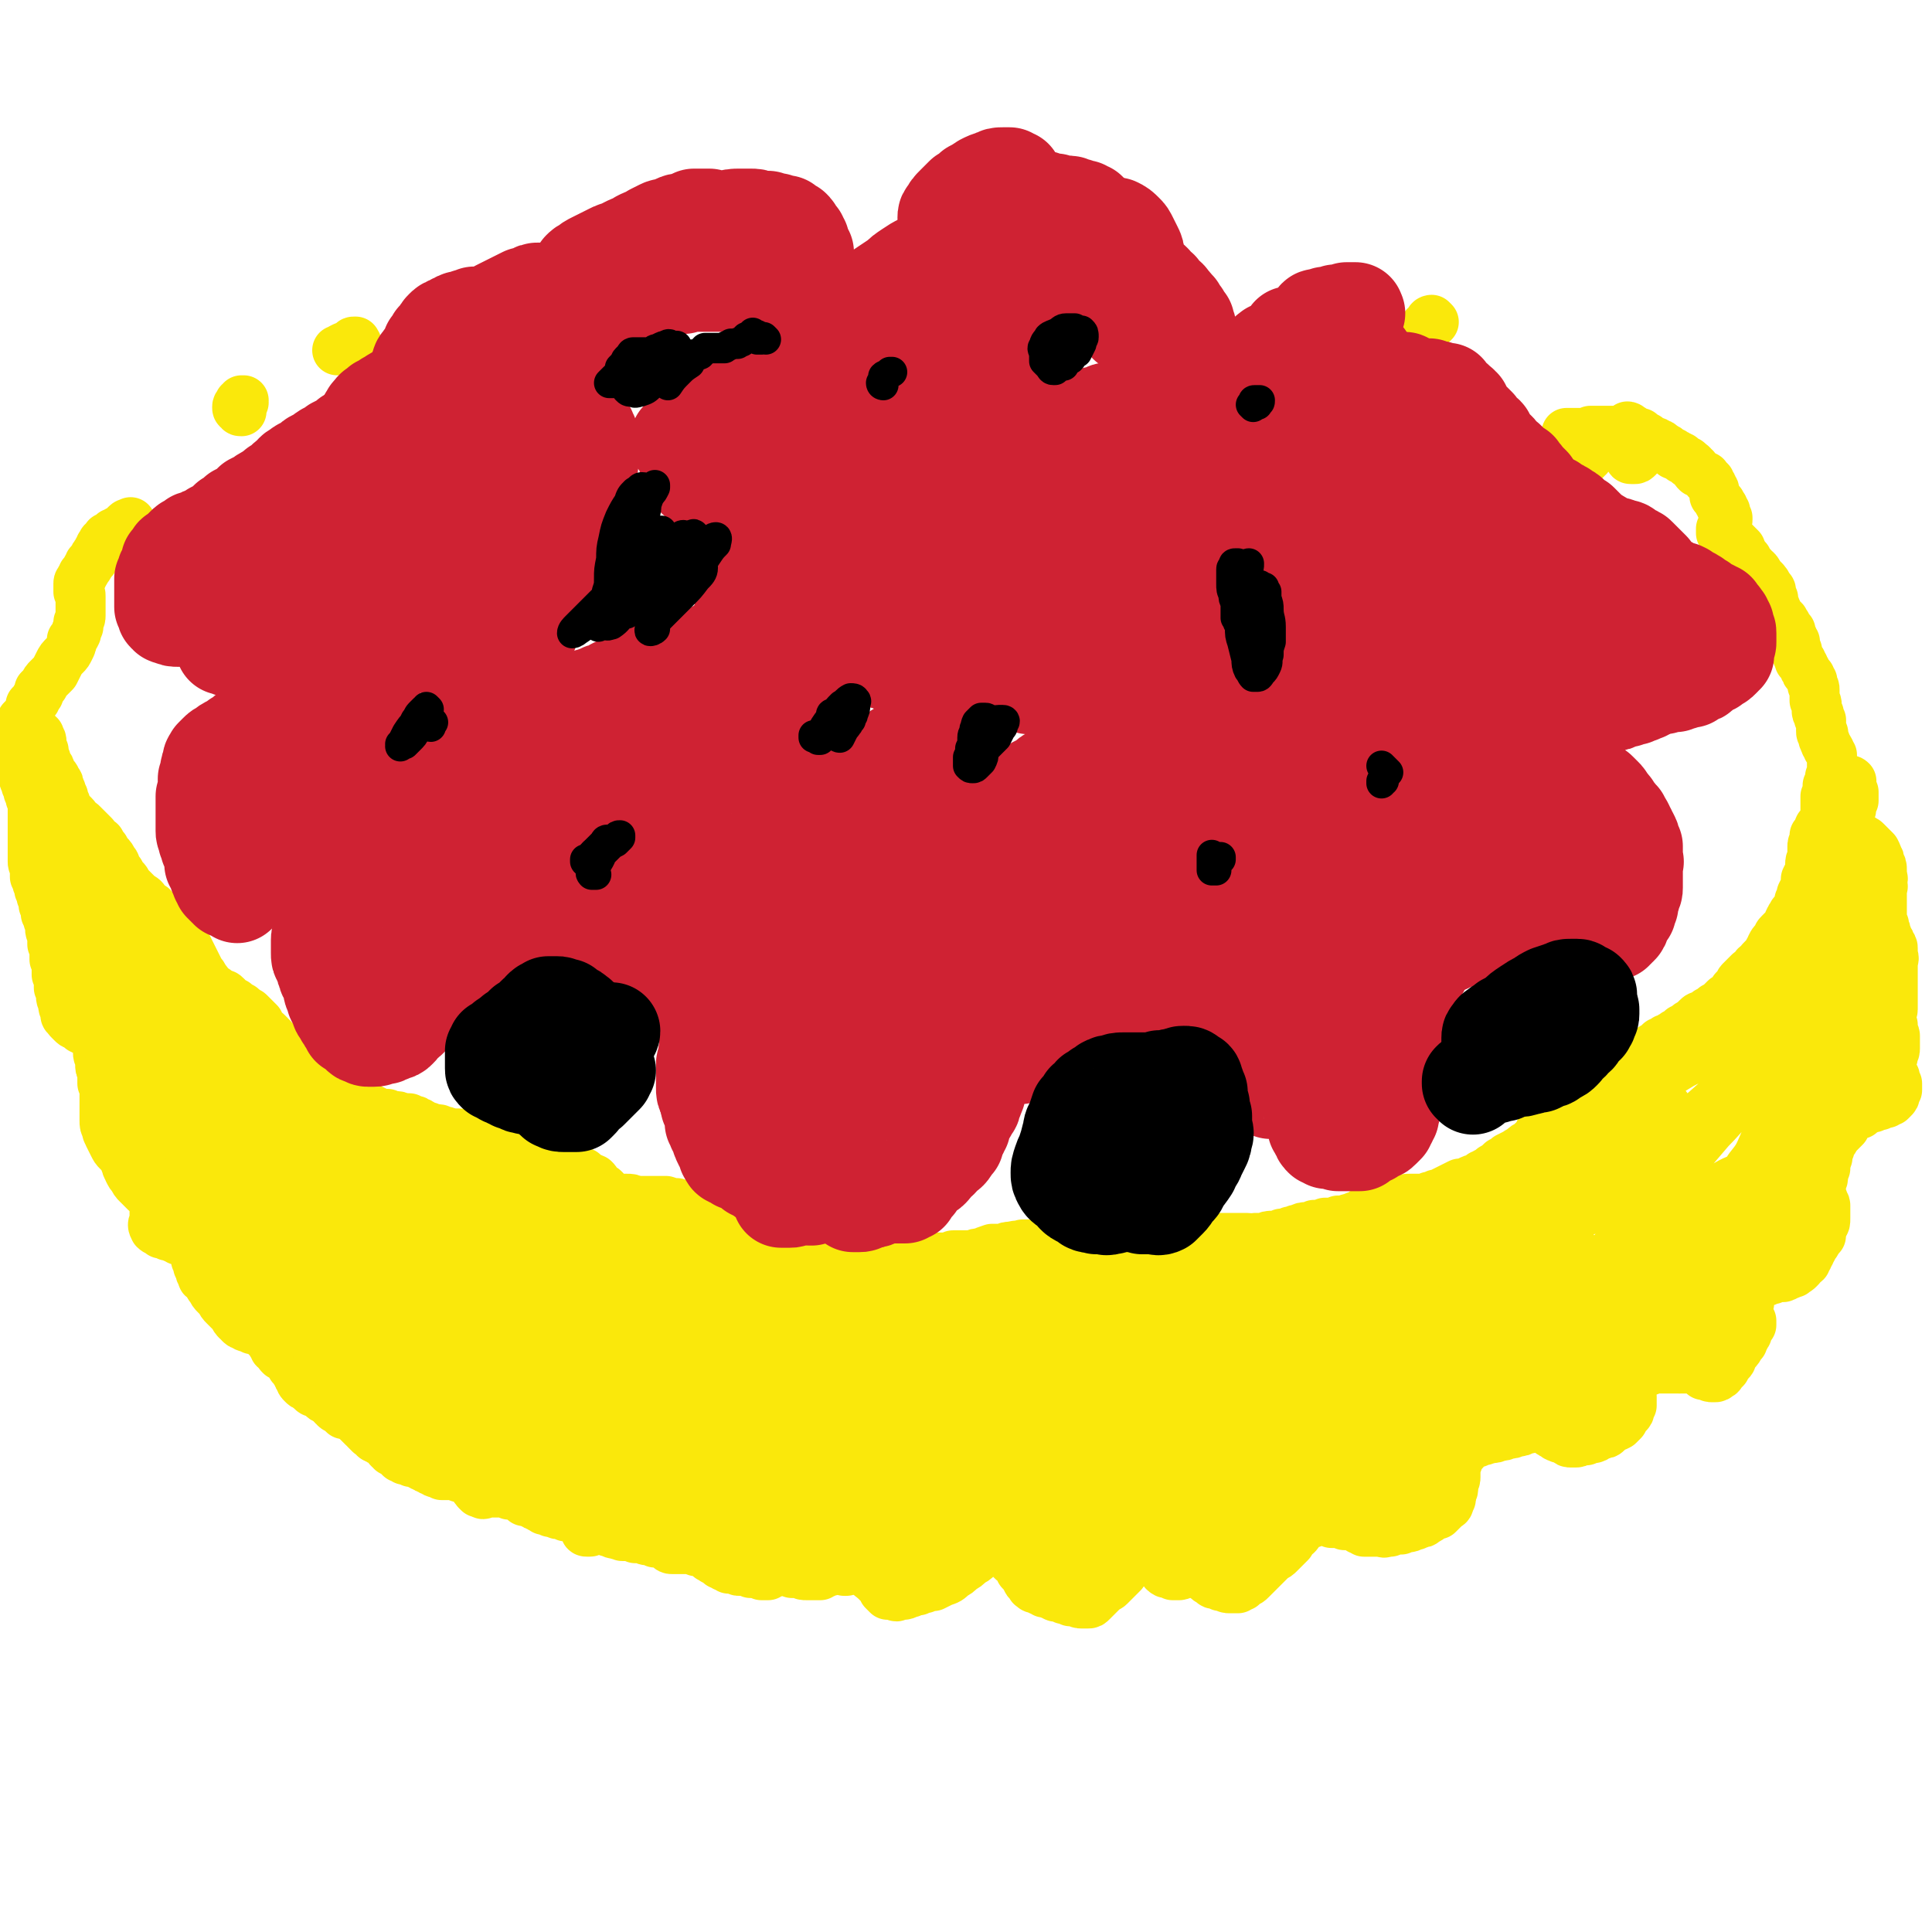
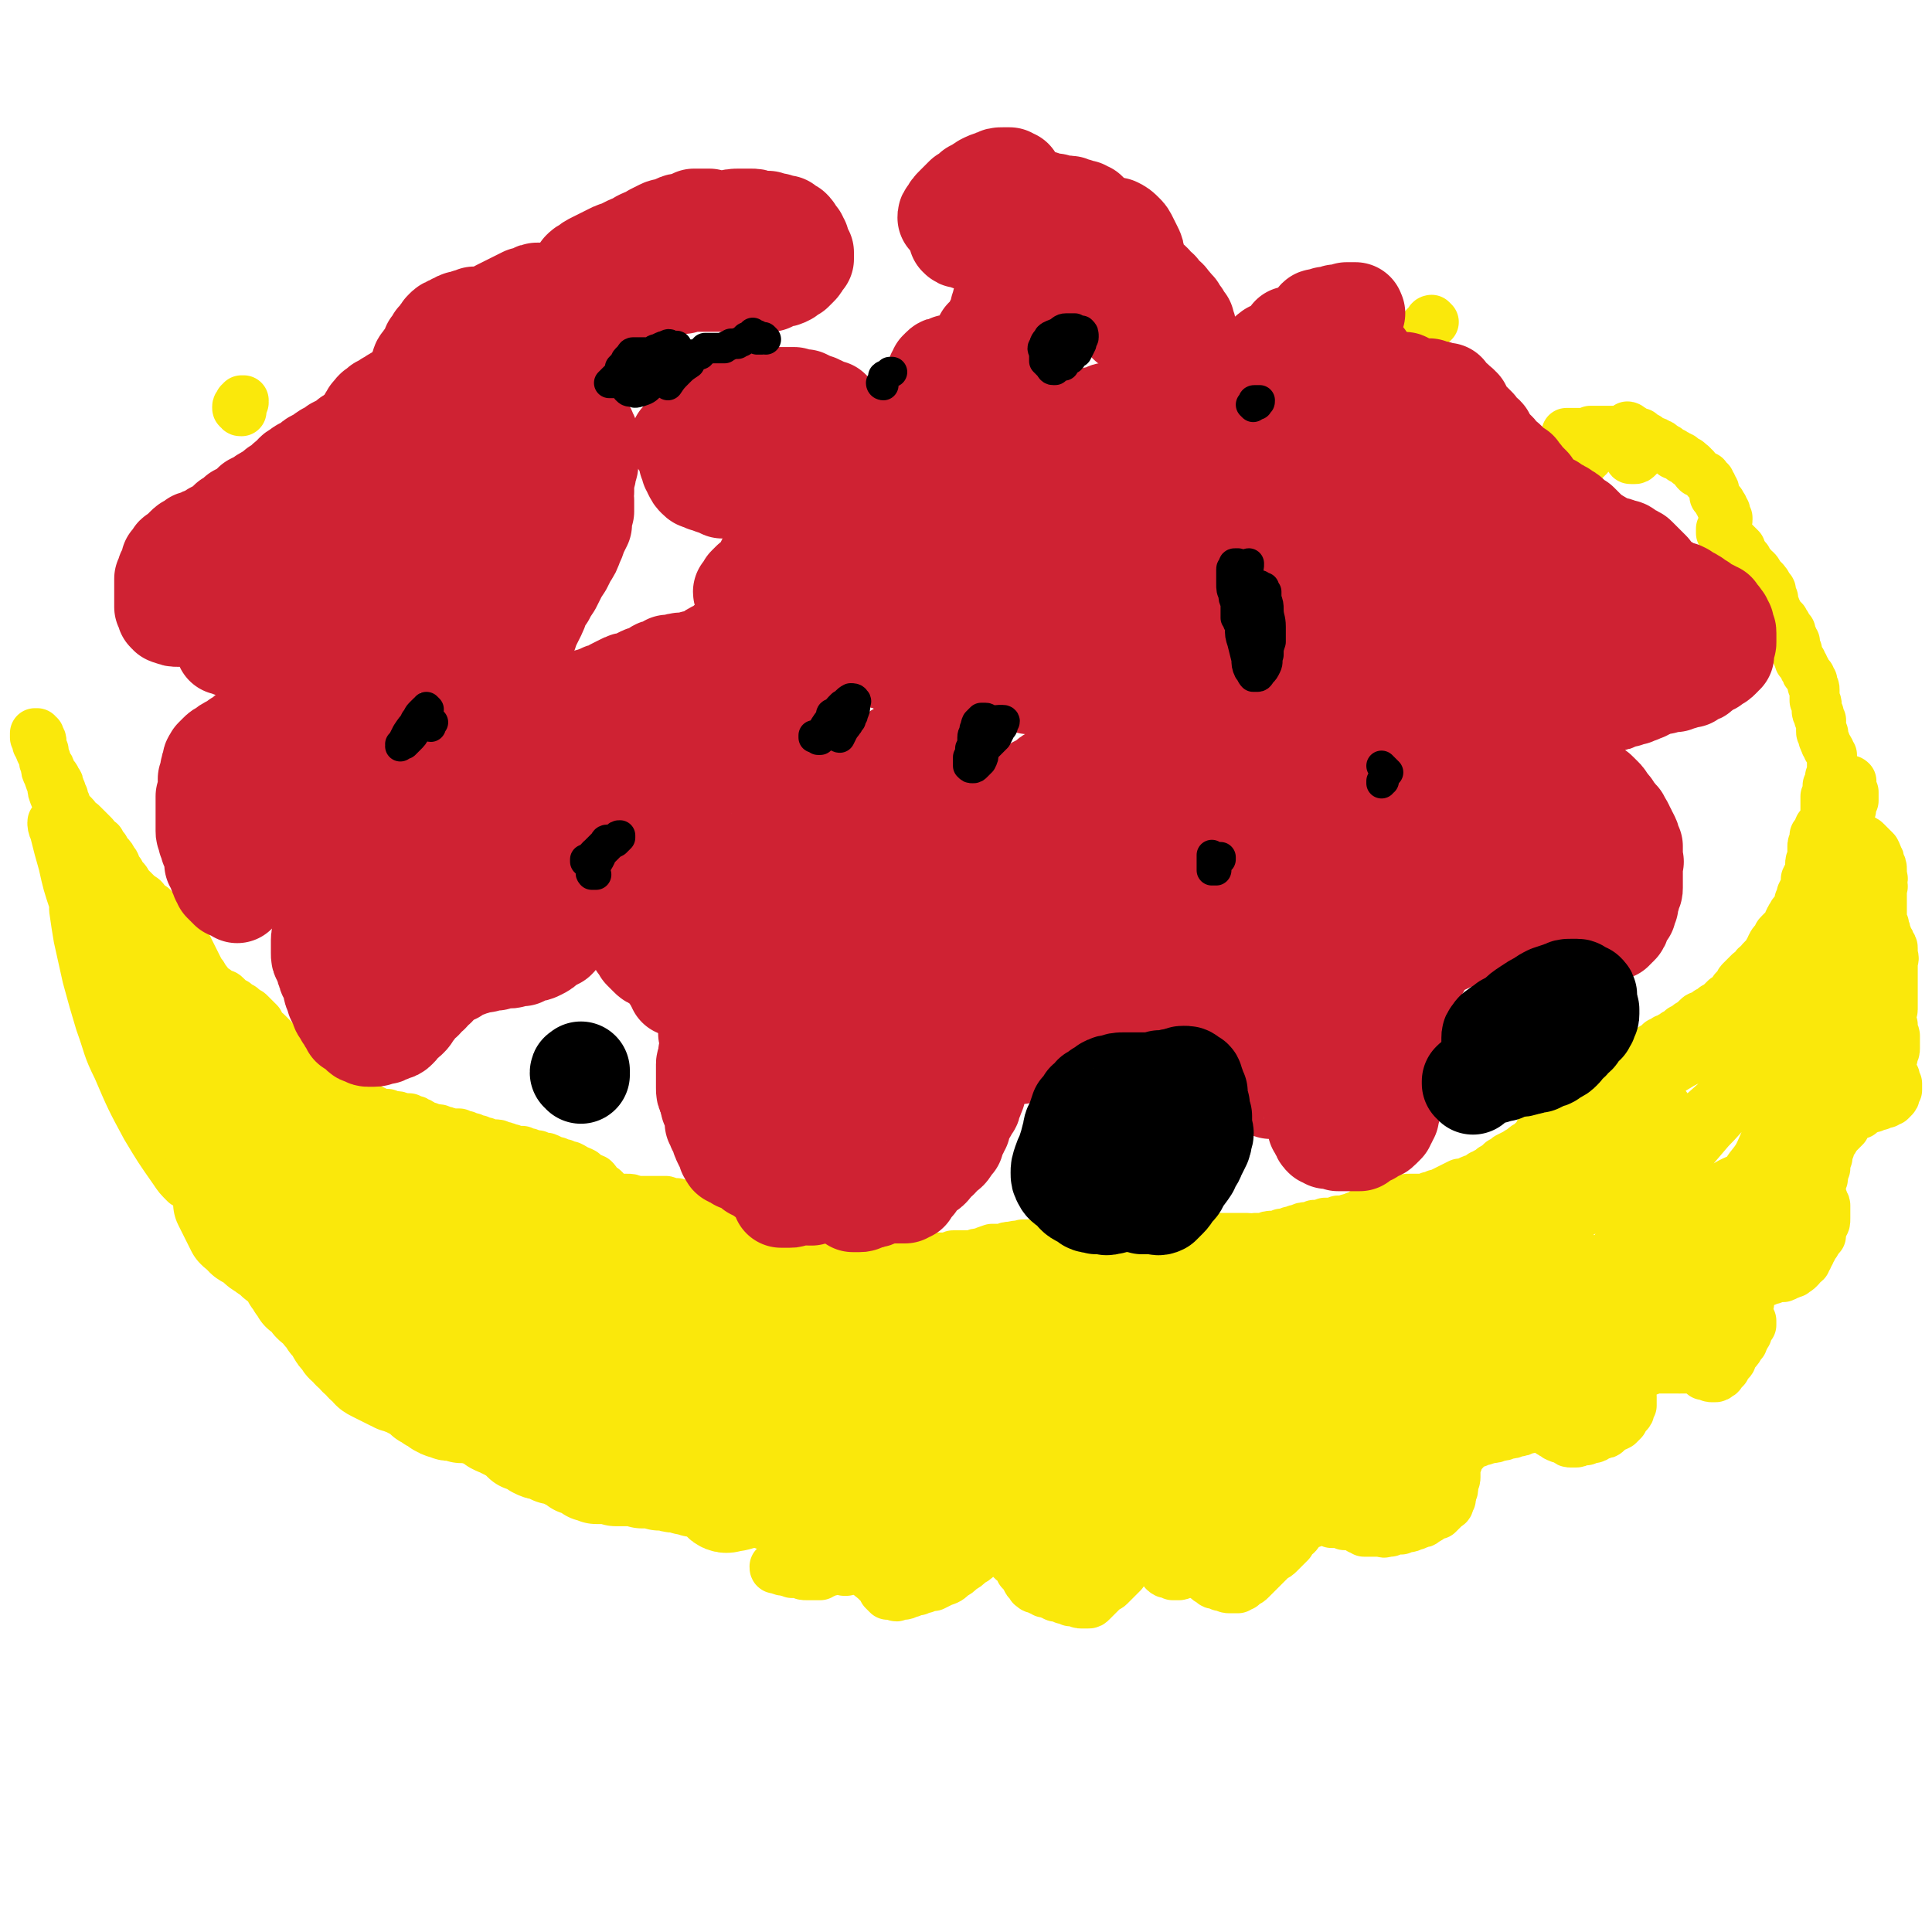
<svg xmlns="http://www.w3.org/2000/svg" viewBox="0 0 888 888" version="1.1">
  <g fill="none" stroke="#FAE80B" stroke-width="23" stroke-linecap="round" stroke-linejoin="round">
-     <path d="M363,719c0,0 -1,0 -1,-1 0,0 1,1 1,1 -1,0 -1,0 -2,0 0,0 0,0 0,0 0,0 0,0 -1,0 0,0 0,0 -1,0 -1,1 -1,1 -1,2 -1,1 -1,1 -2,1 -1,1 -1,1 -1,1 -1,0 -1,0 -2,1 -1,0 -1,0 -2,0 0,0 0,0 -1,0 -1,-1 -1,0 -2,-1 -2,0 -2,0 -3,0 -1,-1 -1,-1 -1,-1 -1,0 -1,0 -2,0 -1,0 -1,0 -2,0 -1,0 -1,0 -2,-1 -1,0 -1,0 -3,0 -1,-1 -1,-1 -2,-1 -1,-1 -1,-1 -2,-1 -1,-1 -1,-1 -1,-1 -1,-1 -1,-1 -2,-1 0,-1 0,-1 -1,-1 -1,0 -1,0 -1,-1 -1,0 -1,0 -2,-1 -1,0 -1,0 -2,-1 -1,0 -1,0 -2,0 -1,-1 -1,0 -2,-1 -1,0 -1,0 -2,0 -1,0 -1,0 -2,0 -1,0 -1,0 -2,0 -1,0 -1,0 -1,0 -1,0 -1,0 -2,0 -1,0 -1,0 -2,-1 0,0 0,0 0,-1 -1,0 -1,0 -1,0 -1,0 -1,0 -1,-1 -1,0 -1,0 -1,0 -1,0 -1,0 -2,0 0,0 0,0 -1,0 -2,-1 -2,-1 -3,-1 -1,0 -1,0 -3,-1 -1,0 -1,0 -3,0 -1,-1 -1,-1 -2,-1 -2,0 -2,0 -4,0 -1,-1 -1,0 -3,-1 -1,0 -1,0 -3,-1 -1,0 -1,0 -2,-1 -1,0 -1,0 -2,0 -1,0 -1,0 -2,0 -1,0 -1,0 -1,0 -1,0 -1,1 -2,1 0,0 -1,0 -1,0 -1,0 -1,0 -1,-1 -1,-1 -1,-1 -1,-2 -1,-1 -1,-1 -2,-2 -1,0 -1,0 -2,-1 0,0 0,0 -1,-1 -2,0 -2,0 -3,0 -1,-1 -1,-1 -3,-1 -1,0 -1,0 -2,-1 -1,0 -1,0 -2,0 -1,-1 -1,-1 -3,-1 0,0 0,0 -1,-1 -1,0 -1,0 -2,-1 -1,0 -1,0 -2,-1 -1,0 -1,0 -2,-1 -1,0 -1,0 -2,0 0,-1 0,-1 -1,-1 -1,-1 -1,-1 -2,-1 -1,-1 -1,-1 -1,-1 -2,0 -2,0 -3,0 -1,-1 -1,-1 -2,-1 -1,0 -1,0 -3,0 -2,0 -2,0 -3,0 -2,0 -2,0 -3,0 -1,1 -1,1 -2,0 -1,0 -1,0 -1,0 0,0 0,0 -1,-1 0,0 0,0 0,-1 -1,0 -1,0 -1,-1 0,0 0,0 -1,-1 0,0 0,0 0,-1 -1,0 -1,0 -1,0 -1,-1 -1,-1 -1,-1 -1,-1 -1,-1 -2,-1 -1,0 -1,0 -2,0 -1,-1 -1,-1 -2,-1 -2,0 -2,0 -3,0 -1,0 -1,0 -3,0 -1,-1 -1,-1 -2,-1 -1,0 -1,0 -2,-1 -1,0 -1,0 -2,-1 -1,0 -1,0 -2,-1 -1,0 -1,0 -2,-1 -1,0 -1,0 -2,-1 -1,0 -1,0 -2,0 0,0 0,0 -1,-1 -1,0 -1,0 -2,0 -1,-1 -1,-1 -2,-1 -1,-1 -1,-1 -2,-2 -1,0 -1,-1 -2,-1 0,-1 -1,-1 -1,-1 -1,-1 -1,-1 -1,-2 -1,0 -1,0 -1,-1 -1,0 -1,0 -2,-1 -1,0 -1,0 -2,-1 -1,0 -1,0 -1,-1 -1,-1 -1,-1 -2,-1 -1,-1 -1,-1 -2,-2 0,-1 0,-1 -1,-1 -1,-1 -1,-1 -2,-2 -1,-1 -1,-1 -2,-2 -1,-1 -1,-1 -2,-1 -1,-1 -1,-1 -3,-1 -1,-1 -1,-1 -2,-2 -1,-1 -1,0 -2,-1 0,-1 0,-1 -1,-1 -1,-1 0,-1 -1,-2 -1,0 -1,0 -2,-1 -1,0 -1,0 -2,-1 -1,-1 -1,-1 -2,-2 -2,0 -2,0 -3,-1 -1,-1 -1,-1 -2,-2 -1,0 -1,0 -2,-1 -1,-1 -1,-1 -1,-2 -1,-1 -1,-1 -1,-2 -1,-1 -1,-1 -1,-2 -1,-1 -1,-1 -2,-2 0,-1 -1,-1 -1,-2 -1,-1 -1,-1 -2,-2 -1,-1 -1,-1 -2,-1 -1,-1 -1,-1 -2,-3 -1,0 -1,0 -1,-1 -1,-1 -1,-1 -1,-2 -1,-1 -1,-1 -2,-2 -1,-1 -1,-1 -1,-2 -1,0 -1,0 -2,-1 -1,0 -1,0 -2,-1 -1,0 -1,0 -2,0 -1,-1 -1,-1 -2,-1 -1,0 -1,0 -2,-1 -1,0 -1,0 -2,-1 -1,-1 0,-1 -1,-1 -1,-1 -1,-1 -2,-3 -1,-1 -1,-1 -2,-2 -1,-1 -1,-1 -2,-2 -1,-1 -1,-1 -2,-3 -1,-1 -1,-1 -2,-2 -1,-1 -1,-1 -2,-3 -1,-1 -1,-1 -1,-2 -1,-1 -1,-1 -2,-2 -1,-1 -1,0 -1,-2 -1,-1 -1,-1 -1,-2 0,-1 0,-1 -1,-2 0,-2 0,-2 -1,-3 0,-2 0,-2 -1,-3 -1,-2 -1,-2 -2,-3 -1,-1 -1,-1 -2,-2 -1,-1 -1,-1 -3,-1 -1,-1 -1,-1 -2,-1 -1,-1 -1,-1 -3,-1 -2,-1 -2,-1 -3,-1 -1,-1 -2,-1 -3,-2 -1,-2 -1,-2 0,-4 0,-3 0,-3 0,-5 1,-4 2,-4 3,-7 2,-5 2,-5 4,-10 1,-4 1,-4 1,-8 0,-1 1,-1 0,-1 0,-1 -1,-1 -1,-2 -1,0 -1,0 -3,0 -1,-1 -1,-1 -3,-1 -1,0 -1,0 -3,-1 -1,0 -1,0 -3,0 -1,-1 -1,-1 -2,-1 -1,-1 -1,-1 -2,-2 0,-1 0,-1 -1,-2 -1,-1 -1,-1 -2,-1 -1,-1 -1,-1 -2,-2 -1,0 -1,0 -2,-1 0,0 0,0 -1,-1 -1,0 -1,0 -1,0 -1,0 -1,0 -1,0 -1,1 -1,1 -1,2 0,0 0,0 0,1 0,1 0,1 1,2 0,1 0,1 0,1 1,1 1,1 1,2 0,0 0,0 1,1 0,0 0,0 1,1 0,1 0,1 1,2 0,1 0,1 0,2 1,1 1,1 1,2 1,2 0,2 1,3 0,2 1,2 1,3 1,2 1,2 2,3 1,2 1,2 2,3 1,1 1,1 2,2 1,1 1,1 2,2 1,1 1,0 1,1 1,0 1,0 1,0 0,0 0,0 0,0 0,0 0,0 0,0 -1,-1 -1,-1 -2,-2 -1,-1 -1,-1 -2,-2 -1,-3 -1,-3 -3,-5 -1,-1 -1,-1 -2,-3 -2,-2 -2,-2 -3,-4 -1,-2 -1,-2 -3,-4 -1,-1 -1,-1 -2,-3 -1,-2 -1,-2 -2,-4 0,-1 -1,-1 -1,-3 -1,-2 -1,-2 -1,-4 0,-1 0,-1 0,-3 0,-2 0,-2 0,-4 0,-2 0,-2 0,-4 0,-1 0,-1 0,-3 0,-2 0,-2 -1,-3 0,-2 0,-2 0,-3 0,-2 0,-2 0,-3 -1,-1 -1,-1 -1,-3 0,-1 0,-1 0,-3 -1,-1 -1,-1 -1,-2 0,-1 0,-1 0,-3 0,-1 0,-1 0,-2 -1,-1 -1,-1 -1,-2 0,0 0,0 0,0 -1,-1 -1,-1 -1,-1 0,-1 -1,-1 -1,-1 -1,0 -1,0 -1,-1 -1,0 -1,0 -1,0 -1,0 -1,0 -2,-1 -1,0 -1,0 -1,-1 -1,0 -1,0 -2,-1 -1,0 -1,0 -2,-1 0,0 0,0 -1,-1 -1,-1 -1,-1 -1,-2 -1,0 -1,0 -1,-1 0,-1 0,-1 0,-2 -1,-1 -1,-1 -1,-2 0,-1 0,-1 0,-2 -1,-1 -1,-1 -1,-2 0,-1 0,-1 0,-2 0,-1 0,-1 -1,-2 0,-1 0,-1 0,-2 0,-1 0,-1 0,-2 0,-1 0,-1 -1,-2 0,-2 0,-2 0,-3 0,-1 0,-1 0,-2 0,-1 0,-1 -1,-2 0,-1 0,-1 0,-3 0,-1 0,-1 0,-2 0,-1 0,-1 -1,-2 0,-1 0,-1 0,-2 0,-2 0,-2 0,-3 -1,-1 -1,-1 -1,-2 0,-1 0,-1 0,-3 -1,-1 -1,-1 -1,-2 0,-1 0,-1 -1,-2 0,-1 0,-1 0,-2 0,-1 0,-1 -1,-2 0,-1 0,-1 0,-2 0,-1 0,-1 -1,-2 0,-1 0,-1 0,-2 0,-1 0,-1 -1,-1 0,-1 0,-1 0,-2 -1,-1 -1,-1 -1,-2 0,-1 0,-1 -1,-2 0,-1 0,-1 0,-2 0,-1 0,-2 0,-3 -1,-1 -1,-1 -1,-2 0,-1 0,-1 0,-2 0,-2 0,-2 0,-3 0,-1 0,-1 0,-3 0,-1 0,-1 0,-3 0,-1 0,-1 0,-3 0,-2 0,-2 0,-4 0,-1 0,-1 0,-3 0,-2 0,-2 0,-4 0,-2 0,-2 -1,-4 0,-1 0,-1 -1,-3 0,-2 0,-2 -1,-3 0,-2 -1,-2 -1,-3 0,-2 0,-2 -1,-3 0,-1 0,-1 0,-2 -1,-1 -1,-1 -1,-3 0,-1 0,-1 0,-2 0,-1 -1,-1 -1,-2 0,-2 0,-2 0,-3 0,-2 0,-2 0,-3 0,-1 0,-2 0,-3 0,-1 1,-1 1,-3 1,-1 1,-1 1,-3 1,-1 1,-1 2,-2 1,-1 1,-1 1,-2 1,-1 1,-2 1,-3 1,-1 1,-1 2,-2 1,-1 0,-1 1,-2 1,-1 1,-1 1,-3 1,-1 1,-1 2,-2 1,-2 1,-2 2,-3 2,-2 2,-2 3,-3 1,-2 1,-2 2,-4 1,-2 1,-2 3,-4 1,-1 1,-1 2,-3 1,-2 1,-2 1,-4 1,-1 1,-1 2,-3 0,-1 0,-1 1,-3 0,-1 0,-1 0,-2 1,-2 1,-2 1,-3 0,-1 0,-1 0,-3 0,-1 0,-1 0,-2 0,-2 0,-2 0,-3 0,-1 0,-1 0,-1 0,-1 0,-1 -1,-2 0,0 0,0 0,-1 0,-1 0,-1 0,-1 0,-1 0,-1 0,-2 0,-1 1,-1 1,-2 1,-1 1,-1 1,-2 1,-1 1,-1 2,-3 1,-1 1,-1 1,-2 1,-1 1,-1 2,-2 0,-1 0,-1 1,-2 0,-1 1,-1 1,-2 1,-1 1,-1 1,-2 0,0 0,0 1,-1 0,-1 0,-1 1,-1 0,0 0,0 1,-1 0,0 0,0 0,-1 1,0 1,0 2,-1 1,0 1,0 1,-1 1,0 1,0 2,-1 1,0 1,0 2,-1 1,-1 1,-1 1,-1 1,-1 1,-1 1,-1 1,-1 1,0 2,-1 0,0 0,0 0,0 0,0 0,0 0,0 0,0 0,0 0,0 0,0 0,0 0,0 0,0 0,0 0,0 0,0 0,0 0,0 " />
    <path d="M112,185c0,0 -1,-1 -1,-1 0,0 1,0 1,0 -1,1 -1,1 -2,1 0,1 -1,1 -1,2 0,1 0,1 1,1 0,1 0,1 1,1 " />
-     <path d="M164,158c0,0 -1,-1 -1,-1 0,0 1,0 0,0 0,0 0,0 0,0 -1,0 -1,0 -1,1 -1,0 -1,0 -2,1 -1,0 -1,0 -3,1 0,0 0,0 -1,1 0,0 -1,0 -1,0 0,0 1,0 1,0 1,0 1,0 2,0 1,-1 1,-1 2,-1 0,0 0,0 1,0 " />
    <path d="M656,151c0,-1 -1,-1 -1,-1 0,0 1,0 1,0 0,-1 0,-1 1,-2 0,-1 1,-1 1,-1 1,1 1,1 1,1 -1,1 -1,1 -1,1 -1,1 -1,1 -1,1 " />
    <path d="M726,209c0,0 -1,-1 -1,-1 0,0 1,0 1,1 1,0 1,0 2,1 1,0 1,0 1,0 0,1 0,1 0,1 0,0 0,0 0,0 0,0 0,0 0,0 0,0 0,0 0,-1 0,0 0,0 0,0 0,0 0,0 0,0 0,0 0,0 1,0 0,-1 0,-1 0,-2 0,0 0,0 0,-1 0,-1 0,-1 0,-2 0,0 1,0 0,-1 0,0 0,0 -1,-1 0,0 0,0 -1,0 -1,0 -1,0 -2,-1 -2,0 -2,0 -3,0 -1,-1 -1,-1 -2,-2 0,0 0,0 -1,0 0,-1 0,-1 0,-1 0,0 0,0 1,0 1,0 1,0 2,0 2,0 2,0 3,0 3,0 3,0 5,-1 2,0 2,0 4,0 2,0 2,0 3,0 2,0 2,0 3,0 0,0 0,0 1,0 0,1 0,1 0,1 0,1 0,1 1,1 0,1 0,1 1,2 0,0 0,0 1,1 0,1 0,1 1,2 0,1 0,1 1,1 0,1 0,1 1,2 0,1 0,1 1,2 0,1 0,1 1,1 1,0 1,0 1,0 1,0 1,0 2,-1 0,-1 0,-1 0,-2 0,-1 0,-1 0,-2 -1,-2 -1,-2 -2,-3 -1,-1 -1,-1 -2,-1 0,-1 0,-1 -1,-2 0,0 0,0 0,-1 -1,0 -1,0 -1,-1 0,0 0,0 1,0 0,-1 0,-1 0,-1 0,0 0,0 0,-1 0,0 0,0 0,0 0,0 0,0 0,0 0,0 1,0 1,1 1,0 1,0 2,1 1,1 1,1 3,1 1,1 1,1 3,2 1,1 1,1 3,2 1,0 1,0 2,1 1,0 1,0 2,1 0,0 0,0 1,1 1,0 1,0 2,1 1,1 1,1 2,1 0,1 0,1 1,1 1,0 1,0 2,1 1,0 1,0 1,1 1,0 1,0 2,1 1,0 1,0 1,1 1,0 1,0 2,1 0,0 0,1 1,1 0,1 0,1 1,2 1,0 1,0 2,1 1,1 1,1 2,1 0,1 0,1 1,2 1,0 1,0 1,1 1,1 1,1 1,2 1,1 1,1 1,2 0,0 0,0 0,1 0,1 0,1 0,1 1,1 1,1 1,1 0,0 0,0 1,1 0,0 0,0 0,1 1,0 1,0 1,1 0,0 0,0 0,1 1,0 1,0 1,0 0,1 0,1 0,1 1,1 1,1 1,1 0,1 0,1 0,2 0,0 0,0 1,1 0,0 0,0 0,0 0,1 0,1 0,1 0,1 -1,1 -1,1 0,1 0,1 -1,1 0,1 0,0 0,1 0,0 0,0 -1,1 0,0 0,0 0,1 0,0 0,0 0,1 0,0 1,0 1,1 0,0 0,0 1,1 0,0 0,0 0,0 1,1 1,1 1,1 1,0 1,0 2,1 0,0 0,0 1,0 1,1 1,1 1,1 1,1 1,1 1,1 1,1 1,1 1,1 0,1 0,1 0,1 1,1 1,1 1,2 0,0 0,0 1,1 0,0 0,0 1,1 0,0 0,1 0,1 1,1 1,1 1,1 1,1 1,1 1,1 1,1 1,1 1,2 1,0 1,0 1,0 1,1 1,1 1,2 1,0 0,0 1,1 0,0 0,0 1,1 0,0 0,0 0,0 1,1 1,1 1,1 0,1 0,1 0,1 1,0 1,0 1,1 0,0 0,0 1,1 0,0 0,0 0,1 1,0 1,0 1,1 0,0 0,0 0,1 0,1 0,1 0,1 1,1 1,1 1,1 0,1 0,1 0,2 0,0 0,0 0,1 1,1 1,1 1,1 0,1 0,1 0,1 1,1 1,1 1,2 0,0 0,0 1,1 0,0 0,0 0,1 1,0 1,0 1,1 1,0 1,0 1,1 0,0 0,0 1,1 0,0 0,0 0,1 1,1 1,1 1,1 0,1 0,1 1,1 0,1 0,1 0,2 1,1 1,1 1,1 0,1 0,1 1,2 0,1 0,1 0,2 0,1 0,1 1,2 0,1 0,1 0,2 1,1 0,1 1,2 0,1 0,1 1,1 0,1 0,1 1,2 0,1 0,1 1,2 0,1 0,1 1,2 0,0 0,0 1,1 0,1 0,1 1,2 0,1 0,1 0,2 1,1 1,1 1,2 0,1 0,1 0,2 0,1 0,1 0,3 1,1 1,1 1,2 0,1 0,1 0,2 0,0 0,0 0,1 0,1 1,1 1,1 0,1 0,1 0,2 0,0 0,0 0,0 1,1 1,1 1,1 0,1 0,1 0,2 0,1 0,0 0,1 0,1 0,1 0,2 0,1 0,1 1,1 0,1 0,1 0,2 0,1 0,1 1,2 0,0 0,0 0,1 1,1 1,1 1,2 1,0 0,0 1,1 0,1 0,1 1,2 0,1 0,1 0,2 0,1 0,1 0,1 0,1 0,1 0,2 0,1 0,1 0,2 0,1 0,1 0,2 -1,1 -1,1 -1,2 0,0 0,0 0,1 -1,1 0,1 -1,2 0,0 0,0 0,1 0,0 0,0 0,0 0,1 0,1 0,2 0,0 0,0 0,1 -1,1 -1,1 -1,1 0,1 0,1 0,2 0,1 0,1 0,2 0,1 0,1 0,2 0,1 0,1 0,1 0,1 0,1 0,2 -1,1 0,2 -1,3 0,1 -1,1 -1,2 -1,0 -1,0 -1,1 0,1 0,1 -1,2 0,1 0,1 -1,1 0,1 0,1 0,2 0,1 0,1 0,1 -1,1 -1,1 -1,2 0,2 0,2 0,3 0,1 0,1 0,2 -1,2 -1,2 -1,3 0,2 0,2 0,3 -1,2 -1,2 -2,4 0,2 0,2 0,4 -1,1 -1,1 -2,3 0,2 0,2 -1,3 0,1 0,1 -1,3 0,1 0,1 -1,2 0,1 0,1 -1,1 0,1 -1,1 -1,2 -1,1 -1,2 -1,3 -1,1 -1,1 -2,2 -1,1 -1,1 -2,2 -1,1 -1,1 -1,3 -2,1 -2,1 -3,3 0,1 0,1 -1,2 -1,2 -1,2 -3,4 -1,1 -1,1 -1,2 -1,1 -1,0 -2,1 -1,2 -1,2 -3,3 -1,1 -1,1 -2,2 -1,1 -1,1 -2,2 -1,1 0,1 -1,2 -1,1 -1,1 -2,2 0,1 0,1 -1,2 0,0 0,0 -1,1 -1,1 -1,1 -2,1 -1,1 -1,1 -2,2 -1,1 -1,1 -3,2 -1,1 -1,1 -3,2 -1,1 -1,1 -2,2 -2,0 -2,0 -3,1 -1,1 -1,1 -2,2 -2,1 -2,1 -3,2 -1,1 -1,1 -2,1 -1,1 -1,1 -2,2 -1,0 -1,0 -2,1 -1,0 -1,1 -2,1 -1,1 -1,0 -2,1 -1,1 -1,1 -2,1 -1,1 -1,1 -2,2 -1,1 -1,0 -2,1 -1,1 -1,1 -2,1 -1,1 -1,1 -2,2 -2,1 -2,1 -3,1 -1,1 -1,1 -3,2 -1,1 -1,1 -2,2 -1,1 -2,1 -3,2 -1,1 -1,1 -2,2 -2,1 -2,1 -3,2 -1,0 -1,0 -3,1 -1,1 -1,1 -3,2 -1,1 -1,1 -3,2 -2,1 -2,1 -3,2 -2,2 -2,2 -4,3 -1,1 -1,1 -3,3 -1,1 -1,1 -3,2 -1,1 -1,1 -2,3 -1,1 -1,1 -2,2 -1,1 -1,1 -2,2 -1,1 -1,0 -2,1 -2,1 -1,1 -2,3 -1,1 -1,1 -2,2 -1,1 -1,1 -2,2 -2,1 -2,1 -3,2 -1,1 -2,1 -3,2 -2,1 -2,1 -4,2 -1,1 -1,1 -3,2 -1,1 -1,1 -2,2 -1,0 -1,1 -2,1 -1,1 -1,1 -3,2 -1,1 -1,1 -2,1 -1,1 -1,1 -3,2 -1,0 -1,0 -3,1 -2,1 -2,1 -4,1 -2,1 -2,1 -4,2 -2,1 -2,1 -4,2 -1,1 -1,1 -3,1 -2,1 -2,1 -3,1 -2,1 -2,1 -3,1 -2,0 -2,0 -3,0 -2,0 -2,0 -3,0 -2,0 -2,0 -3,1 -2,0 -2,0 -3,0 -2,1 -2,1 -4,1 -2,1 -2,1 -3,2 -2,0 -2,0 -4,1 -2,0 -2,0 -4,1 -1,1 -1,1 -3,2 -1,0 -1,0 -3,1 -1,0 -1,0 -3,1 -1,0 -1,0 -3,0 -1,1 -1,1 -3,1 -1,0 -1,0 -3,0 -1,1 -1,1 -2,1 -2,0 -2,0 -3,0 -2,1 -2,1 -3,1 -2,0 -2,0 -4,1 -2,0 -2,1 -4,1 -2,1 -2,1 -4,1 -2,1 -2,1 -4,1 -2,0 -2,0 -4,1 -2,0 -2,0 -4,0 -2,1 -2,0 -4,0 -3,0 -3,0 -5,0 -2,0 -2,0 -4,0 -3,0 -3,0 -5,0 -2,0 -2,0 -4,0 -1,0 -1,0 -3,0 -2,0 -2,0 -3,0 -2,0 -2,0 -3,1 -2,0 -2,0 -3,1 -2,0 -2,0 -3,0 -2,1 -2,1 -3,1 -2,0 -2,0 -4,0 -1,0 -1,0 -3,0 -1,0 -1,0 -2,0 -2,0 -2,0 -4,0 -1,0 -1,0 -3,1 -2,0 -2,0 -4,0 -2,0 -2,0 -4,0 -2,0 -2,0 -4,0 -2,0 -2,0 -4,0 -2,0 -2,0 -5,0 -2,0 -2,0 -4,-1 -2,0 -2,0 -5,0 -2,0 -2,0 -4,-1 -2,0 -2,0 -4,0 -2,0 -2,0 -4,0 -2,1 -2,1 -4,1 -3,0 -3,0 -5,0 -2,1 -2,0 -5,1 -2,0 -2,0 -4,1 -3,0 -3,0 -5,0 -3,1 -3,1 -5,2 -2,0 -2,0 -4,1 -2,0 -2,0 -4,0 -3,0 -3,0 -5,0 -1,1 -1,1 -3,1 -2,0 -2,0 -4,0 -1,0 -1,0 -3,0 -2,0 -2,0 -3,0 -2,0 -2,0 -4,0 -2,-1 -2,-1 -4,-1 -2,0 -2,0 -4,0 -3,-1 -3,-1 -5,-1 -2,0 -2,0 -4,0 -2,0 -2,0 -5,-1 -2,0 -2,0 -4,0 -2,0 -2,0 -4,0 -2,-1 -2,-1 -4,-1 -2,0 -2,0 -3,0 -2,0 -2,0 -4,0 -2,-1 -2,-1 -3,-1 -2,0 -2,0 -4,0 -1,0 -1,0 -2,0 -2,0 -2,0 -3,0 -1,0 -1,0 -2,0 -1,0 -1,0 -2,-1 -2,0 -2,0 -3,0 -1,-1 -1,-1 -2,-1 -2,-1 -2,-1 -3,-1 -2,0 -2,0 -3,-1 -2,0 -2,0 -3,-1 -2,0 -2,0 -3,-1 -1,-1 -1,-1 -3,-1 -1,-1 -1,-1 -3,-1 -2,-1 -2,0 -4,-1 -1,0 -1,0 -3,0 -1,0 -1,0 -3,0 -1,0 -1,0 -2,-1 -1,0 -1,0 -2,-1 -1,-1 -1,-1 -2,-2 -2,-1 -2,-1 -3,-2 -1,-1 -1,-1 -2,-2 -2,-1 -2,-1 -4,-2 -2,0 -2,0 -5,-1 -2,0 -2,0 -5,-1 -3,0 -3,0 -5,0 -2,0 -2,0 -5,0 -2,0 -2,0 -4,0 -2,-1 -2,-1 -4,-1 -2,0 -2,0 -4,0 -1,0 -1,0 -3,-1 -1,0 -1,0 -2,-1 -1,-1 -1,-1 -1,-2 -1,-1 -1,-1 -2,-1 -1,-1 -1,-1 -2,-2 0,-1 0,-1 -1,-2 -2,-1 -2,0 -3,-1 -1,-1 -1,-1 -2,-2 -2,-1 -2,-1 -3,-1 -1,-1 -1,-1 -3,-2 -1,0 -1,0 -3,-1 -1,0 -1,0 -3,-1 -1,0 -1,0 -3,-1 -2,-1 -2,-1 -3,-1 -2,0 -2,0 -3,-1 -2,0 -2,0 -4,-1 -1,0 -1,0 -3,-1 -2,0 -2,0 -3,0 -2,-1 -2,-1 -3,-1 -2,-1 -2,-1 -4,-1 -1,-1 -1,-1 -3,-1 -2,0 -2,0 -4,-1 -1,0 -1,0 -3,-1 -1,0 -1,0 -3,-1 -1,0 -1,0 -3,-1 -1,0 -1,0 -3,-1 -2,0 -2,0 -4,0 -2,-1 -2,-1 -4,-1 -1,-1 -1,-1 -3,-1 -2,0 -2,0 -3,-1 -2,0 -2,0 -3,-1 -1,-1 -1,-1 -2,-1 -1,-1 -1,-1 -2,-1 -1,0 -1,0 -2,-1 -1,0 -1,0 -3,0 -2,-1 -2,-1 -4,-1 -1,0 -1,0 -3,-1 -2,0 -2,0 -4,0 -1,-1 -1,-1 -3,-2 -1,0 -1,0 -2,-1 -1,-1 -1,-1 -2,-1 -1,-1 -1,-1 -2,-2 -1,-1 -1,-1 -2,-2 -1,-1 -1,-1 -1,-2 -1,-1 -1,-1 -2,-2 -1,-1 -2,-1 -3,-2 -1,0 -1,-1 -2,-1 -1,-1 -1,-1 -2,-2 -1,0 -1,0 -2,-1 -1,0 -1,0 -2,-1 -1,0 -1,-1 -2,-1 -1,-1 -1,-1 -2,-2 -2,-1 -2,-1 -3,-1 -1,-1 -1,-1 -2,-1 -1,-1 -1,-1 -3,-1 0,-1 0,-1 -1,-1 -1,-1 -2,-1 -3,-1 -1,-1 0,-1 -1,-1 -1,-1 -1,-1 -2,-1 -1,-1 -1,-1 -2,-2 -1,-1 -1,-1 -1,-2 -1,0 -1,0 -2,-1 0,0 0,-1 0,-1 -1,-1 -1,0 -1,-1 0,0 0,0 -1,-1 0,0 0,0 0,0 -1,-1 -1,-1 -2,-1 0,-1 0,-1 -1,-2 -1,-1 -1,-1 -1,-2 -1,-1 -1,-1 -2,-2 -1,-1 -1,-1 -2,-2 -1,-1 -1,-1 -2,-1 -1,-1 -1,-1 -2,-2 -2,-1 -2,-1 -3,-2 -1,0 -1,0 -2,-1 -1,-1 -1,-1 -2,-2 -1,-1 -1,-1 -3,-1 -1,-1 -1,-1 -2,-2 -2,-1 -2,-1 -3,-2 -1,-2 -1,-2 -2,-3 -1,-2 -1,-2 -2,-3 -1,-2 -1,-2 -2,-4 -1,-2 -1,-2 -2,-4 -1,-2 -1,-2 -2,-4 -1,-1 -1,-1 -2,-3 -1,-1 -1,-1 -2,-2 0,-1 0,-1 -1,-2 -1,-1 -1,0 -2,-1 -1,-1 -1,-1 -2,-2 -1,-1 -1,-1 -1,-2 -2,-2 -2,-1 -3,-3 -2,-1 -2,-1 -3,-3 -2,-1 -2,-1 -3,-2 -1,-2 -1,-2 -3,-3 -1,-1 -1,-1 -2,-2 -1,-1 -1,-1 -2,-2 -1,-1 -1,-1 -2,-2 0,-1 0,-1 -1,-2 -1,-1 -1,-1 -2,-3 -1,-1 -1,-1 -2,-2 0,-2 0,-2 -1,-3 -1,-2 -1,-2 -2,-3 -1,-1 -1,-1 -2,-3 -1,-1 -1,-1 -2,-3 -2,-1 -2,-1 -3,-3 -1,-1 -1,-1 -3,-3 -1,-1 -1,-1 -2,-2 -1,-1 -1,-1 -3,-2 -1,-1 0,-1 -1,-2 -1,-1 -1,-1 -2,-2 -1,-1 -1,-1 -2,-2 0,-1 0,-1 0,-2 -1,-2 -1,-2 -1,-3 -1,-1 -1,-1 -1,-2 0,-1 0,-1 -1,-2 0,-2 0,-2 -1,-3 -1,-1 0,-1 -1,-2 -1,-1 -1,-1 -2,-3 0,-1 0,-1 -1,-2 -1,-2 -1,-2 -1,-3 -1,-2 -1,-2 -2,-3 -1,-1 0,-1 -1,-2 0,-1 0,-1 -1,-2 0,0 0,0 0,-1 0,-1 0,-1 0,-1 -1,-1 -1,-1 -1,-1 0,-1 0,-1 0,-1 0,-1 0,-1 0,-1 0,0 0,0 0,0 0,0 0,0 0,0 1,0 1,0 1,0 0,1 0,1 1,1 0,1 0,1 0,1 1,1 1,1 1,2 0,1 0,1 0,2 0,1 0,1 1,2 0,2 0,2 0,3 0,2 0,2 1,4 0,2 0,2 1,4 1,3 1,3 2,5 0,3 0,2 1,5 1,2 1,2 2,4 1,3 1,3 1,5 1,3 2,3 3,6 1,4 1,4 2,8 1,4 1,4 3,9 1,4 1,4 3,9 2,6 2,6 3,11 2,5 2,5 3,10 2,5 2,5 3,10 1,4 1,4 2,9 1,4 2,4 3,8 1,3 1,3 2,6 0,2 0,2 1,3 0,1 1,1 1,1 0,-1 0,-1 -1,-3 -1,-3 -1,-3 -2,-6 -2,-6 -2,-6 -3,-11 -3,-8 -3,-8 -6,-15 -3,-8 -2,-8 -6,-16 -3,-8 -3,-8 -6,-16 -2,-6 -2,-6 -4,-11 -2,-4 -2,-4 -4,-7 0,-1 -1,-3 -1,-2 0,1 0,2 1,4 2,8 2,8 4,15 2,9 2,9 5,18 2,7 3,7 5,15 3,11 3,11 7,21 4,12 4,12 8,24 3,7 3,7 6,15 2,4 2,4 4,9 3,6 3,6 7,12 1,2 0,2 2,3 1,2 2,3 3,3 1,0 1,-2 0,-3 0,-3 -1,-3 -2,-6 -1,-4 -1,-4 -3,-8 -3,-9 -3,-9 -7,-19 -4,-9 -4,-9 -7,-19 -4,-10 -4,-10 -8,-20 -3,-8 -3,-8 -7,-16 -2,-6 -2,-6 -4,-11 -1,-1 -2,-3 -3,-2 -1,1 -1,2 -1,5 1,7 1,7 2,13 2,9 2,9 4,18 3,11 3,11 6,21 4,11 3,11 8,21 6,14 6,14 13,27 6,10 6,10 13,20 2,3 2,3 5,6 1,0 2,1 3,0 0,-2 0,-3 0,-5 -2,-6 -2,-6 -4,-12 -2,-5 -2,-5 -4,-11 -2,-7 -2,-7 -5,-13 -3,-9 -3,-9 -6,-18 -4,-11 -4,-11 -8,-22 -4,-11 -4,-11 -7,-22 -3,-9 -3,-9 -5,-18 -1,-6 -1,-6 -2,-12 0,-3 0,-5 1,-6 1,0 2,2 3,4 5,8 5,8 9,17 9,21 9,21 17,42 7,18 7,18 13,37 5,14 5,14 10,28 4,11 4,11 8,21 3,6 3,6 6,13 2,3 2,3 4,5 1,1 2,1 2,1 0,-2 0,-3 0,-5 -1,-5 -1,-5 -3,-9 -3,-9 -3,-9 -6,-17 -5,-11 -5,-11 -9,-22 -6,-12 -6,-12 -11,-25 -4,-10 -4,-10 -7,-20 -3,-6 -3,-6 -5,-13 -2,-7 -2,-7 -4,-13 -2,-5 -2,-5 -4,-10 -1,-3 -2,-6 -1,-6 0,0 2,3 4,5 7,11 6,11 13,22 9,14 8,14 18,27 13,18 13,18 27,36 7,9 8,9 15,17 6,6 6,7 11,13 3,4 4,4 7,8 1,2 1,2 3,4 0,1 0,1 0,1 -1,-1 -1,-1 -3,-3 -4,-5 -4,-4 -9,-9 -7,-9 -7,-9 -15,-18 -7,-9 -7,-9 -15,-18 -7,-10 -7,-10 -14,-19 -7,-10 -7,-10 -15,-20 -4,-7 -4,-7 -9,-14 -2,-2 -3,-3 -5,-5 0,0 0,1 0,1 4,5 4,5 7,9 7,8 7,9 14,16 15,15 14,15 30,27 10,9 11,8 23,15 10,6 10,6 21,12 8,4 8,3 16,7 5,3 5,3 10,6 3,2 3,2 6,4 0,0 1,1 1,1 0,0 -1,0 -2,-1 -4,-2 -4,-2 -8,-4 -8,-4 -8,-4 -16,-9 -10,-7 -10,-7 -20,-15 -11,-8 -11,-8 -21,-16 -8,-6 -8,-6 -15,-12 -3,-2 -3,-2 -6,-4 -3,-3 -3,-3 -6,-5 -1,-2 -2,-2 -3,-3 0,-1 1,-1 2,-1 7,4 7,5 14,10 11,7 11,8 21,16 11,8 11,8 22,16 10,7 10,6 20,13 7,5 7,5 14,9 5,3 5,3 10,7 1,1 2,1 3,2 0,0 0,0 0,0 -2,-1 -2,-1 -4,-3 -5,-5 -5,-5 -10,-9 -8,-7 -8,-7 -15,-14 -8,-6 -8,-6 -16,-13 -5,-4 -5,-4 -10,-7 -2,-1 -3,-1 -4,-2 -1,0 0,1 0,1 3,0 3,0 6,1 3,1 3,1 6,2 " />
    <path d="M357,721c-1,0 -1,0 -1,-1 0,0 0,0 0,0 0,0 0,0 1,0 0,0 0,1 1,1 1,1 2,1 3,1 2,1 2,0 3,1 2,0 2,0 4,0 1,1 1,1 3,1 1,0 1,0 3,0 1,0 1,0 3,0 1,-1 1,-1 2,-1 2,-1 2,-1 3,-1 1,-1 1,-1 2,-1 0,0 0,0 1,0 1,0 1,0 1,0 1,0 1,0 2,1 0,0 0,0 0,0 1,0 1,0 1,0 0,-1 0,-1 0,-1 0,-1 0,-1 1,-1 0,-1 0,-1 1,-1 1,0 1,0 2,0 1,1 1,1 2,2 2,0 2,0 3,1 1,0 1,0 2,1 2,1 2,1 2,2 1,1 1,1 1,2 1,1 1,1 2,2 1,1 1,1 1,2 1,1 1,1 2,2 2,0 2,0 3,0 1,1 1,1 2,0 1,0 1,0 2,0 1,0 1,0 3,-1 1,0 1,0 2,-1 1,0 1,0 2,0 2,-1 2,-1 3,-1 2,-1 2,-1 4,-1 2,-1 2,-1 4,-2 3,-1 3,-1 5,-3 2,-1 2,-1 4,-3 2,-1 2,-1 4,-3 2,-1 2,-1 3,-2 2,-2 2,-2 3,-3 1,0 1,0 3,-1 1,0 1,0 2,0 0,0 1,0 1,0 1,0 1,0 2,0 1,0 1,1 2,1 1,1 1,1 1,2 1,1 1,1 2,2 1,1 1,1 3,2 1,1 1,1 1,3 1,1 1,1 2,2 1,1 0,1 1,2 0,1 1,1 1,1 0,0 0,0 1,1 0,0 0,0 0,1 0,0 0,0 1,0 0,1 0,1 1,1 1,0 1,0 2,1 1,0 1,0 2,1 1,0 1,0 2,0 1,1 1,1 2,1 1,1 1,1 3,1 1,0 1,0 2,1 2,0 2,0 3,1 1,0 1,0 3,0 1,1 1,1 2,1 2,0 2,0 3,0 1,0 1,0 2,-1 1,-1 1,-1 2,-2 1,-1 1,-1 2,-2 1,-1 1,-1 2,-2 1,-1 1,0 2,-1 1,-1 1,-1 2,-2 1,-1 1,-1 2,-2 1,-1 1,-1 2,-2 0,-1 0,-2 1,-3 0,0 0,0 1,-1 0,0 0,0 1,-1 0,0 0,0 0,0 1,0 1,0 1,0 1,0 1,0 1,0 1,-1 1,-1 2,-1 1,0 1,0 2,0 1,0 1,0 2,0 1,0 1,0 3,1 1,1 1,1 3,2 2,1 1,2 3,3 1,0 2,0 3,1 2,0 2,0 3,0 1,0 1,-1 2,-1 1,0 1,0 2,0 1,0 1,0 2,0 0,0 0,0 1,0 0,0 0,0 1,0 1,0 1,0 1,0 1,0 1,0 2,0 0,1 0,1 1,1 0,1 0,1 1,2 1,1 1,0 2,1 1,0 0,1 1,1 1,0 2,0 3,1 1,0 1,0 2,0 1,1 1,1 2,1 1,0 1,0 2,0 1,0 1,0 2,0 1,-1 1,-1 2,-1 1,-1 1,-1 2,-2 1,0 1,0 2,-1 1,-1 1,-1 3,-3 1,-1 1,-1 2,-2 1,-1 1,-1 3,-3 1,-1 1,-1 2,-2 2,-1 2,-1 3,-2 2,-2 2,-2 3,-3 1,-1 1,-1 2,-2 1,-2 1,-2 2,-3 2,-1 1,-1 3,-3 0,-1 0,-1 1,-2 0,0 1,0 1,0 1,-1 1,-1 1,-1 1,0 1,0 2,0 1,-1 1,-1 2,-1 1,0 1,0 2,0 1,0 1,0 3,0 1,0 1,0 2,1 1,0 1,0 3,0 1,0 1,0 3,1 1,0 1,0 2,0 1,0 1,0 1,0 1,0 1,0 2,0 1,1 1,1 1,1 0,0 0,0 1,1 0,0 0,0 1,0 1,1 1,1 1,1 1,0 1,0 1,0 1,0 1,0 2,0 1,0 1,0 2,0 1,0 1,0 2,0 2,0 2,1 3,0 1,0 1,0 2,0 1,-1 1,-1 3,-1 1,0 1,0 2,0 2,-1 2,-1 3,-1 1,0 1,0 3,-1 1,0 1,0 2,-1 2,0 2,0 3,-1 2,-1 2,-1 3,-2 2,-1 2,-1 3,-1 1,-1 1,-1 2,-2 1,-1 1,-1 2,-2 0,0 1,0 1,-1 0,0 0,0 0,-1 1,-1 1,-1 1,-2 0,-1 0,-1 0,-2 1,-1 1,-1 1,-3 0,-1 0,-1 0,-2 1,-1 1,-1 1,-2 0,-2 0,-2 0,-3 0,-1 0,-1 0,-2 0,-1 0,-1 1,-2 0,-2 0,-2 1,-3 1,-1 1,-1 2,-2 0,-1 0,-1 1,-2 1,-1 1,-1 2,-2 1,0 1,0 3,0 1,-1 1,-1 3,-1 1,-1 1,0 3,-1 2,0 2,0 4,-1 2,0 2,0 4,-1 2,0 2,0 4,-1 2,0 2,0 3,-1 2,0 2,0 3,-1 2,0 2,0 3,0 1,0 1,0 1,0 1,0 1,0 2,0 1,0 1,1 2,1 1,1 1,1 1,1 1,1 1,1 2,1 1,0 1,1 1,1 1,1 1,0 2,1 1,0 1,0 2,0 1,1 0,1 1,1 1,1 1,1 2,1 1,0 1,0 2,0 1,0 1,0 3,-1 1,0 1,0 2,0 1,-1 1,-1 3,-1 1,0 1,0 2,-1 1,0 1,0 2,-1 2,0 2,0 3,-1 1,-1 1,-1 2,-2 1,0 1,0 3,-1 1,-1 1,-1 2,-2 1,-2 1,-2 2,-3 1,-1 1,-1 1,-2 0,-1 0,-1 1,-2 0,-1 0,-1 0,-2 0,0 0,0 0,-1 0,0 0,0 0,-1 -1,-1 -1,-1 -1,-2 0,0 0,0 0,-1 0,-1 0,-1 0,-1 1,-1 1,0 1,-1 0,0 0,0 0,-1 0,0 0,0 0,0 0,-1 0,-1 0,-1 0,-1 0,-1 -1,-1 0,-1 0,-1 0,-1 -1,0 -1,0 -1,0 0,0 0,0 0,-1 0,0 0,0 0,0 1,0 1,0 2,0 1,0 1,0 2,0 1,-1 2,-1 3,-1 1,-1 1,-1 3,-1 1,-1 1,-1 3,-1 1,0 1,0 2,0 2,0 2,0 3,0 1,0 1,0 3,0 1,0 1,0 3,0 1,0 1,0 3,0 1,0 1,0 2,0 1,0 1,0 2,0 1,1 1,1 2,1 1,0 1,0 1,1 1,0 1,0 1,1 1,0 1,0 2,0 0,0 0,0 0,0 1,1 1,1 2,1 0,0 1,0 1,0 1,0 1,0 2,-1 1,0 1,-1 1,-1 1,-1 1,-1 2,-2 1,-2 1,-2 2,-3 1,-1 1,-1 1,-3 1,-1 1,-1 2,-2 1,-1 1,-1 2,-3 0,0 0,0 1,-1 0,-1 0,-1 0,-1 1,-1 1,-1 1,-2 0,-1 0,-1 1,-1 0,-2 0,-2 1,-3 0,0 0,0 1,-1 0,-1 0,-1 0,-1 0,-1 0,-1 0,-1 0,0 -1,0 -1,-1 0,0 0,0 0,-1 -1,0 -1,0 -1,-1 0,-1 0,-1 0,-2 0,-1 0,-1 0,-1 0,-1 0,-1 1,-2 0,0 0,0 0,-1 0,-1 0,-1 0,-1 0,-1 0,-1 0,-2 1,-1 1,-1 1,-2 0,0 0,0 1,-1 0,-1 0,-1 1,-1 0,-1 0,-1 1,-1 0,-1 0,0 1,-1 0,0 0,0 1,0 0,0 0,0 1,0 1,0 1,0 1,-1 1,0 1,0 2,0 1,0 1,0 2,-1 2,0 2,0 3,0 1,0 1,0 2,-1 1,0 1,0 3,-1 1,0 0,0 1,-1 1,0 1,0 2,-1 1,-1 1,-1 1,-2 1,-1 1,0 2,-1 0,-1 0,-1 1,-2 0,-1 0,-1 1,-2 0,-1 0,-1 1,-2 0,-1 0,-1 1,-2 1,-1 1,-1 1,-2 1,-1 1,-1 2,-2 0,-2 0,-2 0,-3 1,-1 1,-1 1,-2 1,-1 1,-1 1,-3 0,-1 0,-1 0,-2 0,-1 0,-1 0,-2 0,-1 0,-1 0,-2 0,-1 -1,-1 -1,-2 0,-1 0,-1 -1,-2 0,-1 0,-1 0,-2 0,-1 0,-1 0,-3 0,-1 0,-1 0,-2 1,-1 1,-1 1,-3 0,-1 0,-1 1,-3 0,-1 0,-1 0,-2 1,-2 0,-2 1,-3 0,-2 0,-2 1,-4 0,-1 0,-1 1,-3 1,-1 1,-1 2,-3 1,-1 1,-1 2,-2 1,-1 1,-1 2,-2 0,-1 0,-1 1,-2 0,-1 0,-1 1,-1 1,-1 1,-1 2,-2 1,-1 1,-1 3,-1 1,-1 1,-1 3,-2 1,-1 1,-1 3,-1 2,-1 2,-1 3,-1 2,-1 2,-1 3,-1 1,-1 1,-1 2,-1 1,-1 1,-1 1,-1 1,-1 1,-1 1,-2 0,-1 0,-1 1,-2 0,-1 0,-1 0,-1 0,-1 0,-1 0,-2 -1,-1 -1,-1 -1,-2 0,0 0,0 0,-1 -1,0 -1,0 -1,-1 0,0 0,0 0,0 -1,-1 -1,-1 -1,-1 0,-1 0,-1 0,-1 0,-1 0,-1 0,-2 0,0 0,0 0,-1 0,-1 0,-1 1,-3 0,-1 0,-1 0,-2 1,-1 1,-1 1,-2 0,-2 0,-2 0,-3 0,-1 0,-1 0,-1 0,-1 0,-1 0,-2 0,-1 -1,-1 -1,-2 0,-1 0,-1 0,-1 0,-1 0,-1 0,-2 0,0 -1,0 -1,-1 0,-1 0,-1 0,-2 0,0 0,0 0,-1 0,-1 0,-1 0,-1 0,-1 1,-1 1,-2 0,0 0,0 0,-1 0,0 0,0 0,-1 0,-1 0,-1 0,-2 0,0 0,0 0,-1 0,-1 0,-1 0,-2 0,-1 0,-1 0,-3 0,-1 0,-1 0,-2 0,-2 0,-2 0,-3 0,-2 0,-2 0,-4 0,-1 0,-1 0,-3 0,-1 1,-1 0,-3 0,-1 0,-1 0,-3 0,-1 0,-1 -1,-2 0,-1 0,-1 -1,-2 0,-1 0,-1 -1,-2 0,-2 0,-2 -1,-3 0,-1 0,-1 0,-2 -1,-1 -1,-1 -1,-3 0,-1 0,-1 0,-2 0,-1 0,-1 0,-2 0,-1 0,-1 0,-2 0,-2 0,-2 0,-3 0,-1 0,-1 0,-2 0,-2 0,-1 0,-3 1,-1 0,-1 0,-2 0,-2 1,-2 0,-3 0,-2 0,-2 0,-3 0,-2 0,-2 -1,-3 0,-2 0,-2 -1,-3 0,-1 0,-1 -1,-3 -1,-1 -1,-1 -2,-2 -1,-1 -1,-1 -2,-2 -1,-1 -1,-1 -2,-1 -1,-1 -1,-1 -2,-1 -1,0 -1,0 -2,-1 -2,0 -2,0 -3,-1 0,0 0,0 0,-1 -1,-1 -1,-1 -1,-2 0,-2 0,-2 1,-3 0,-2 0,-2 1,-3 1,-2 1,-2 1,-3 0,-2 0,-2 1,-3 0,-1 0,-1 0,-2 0,-1 0,-1 0,-2 0,0 0,0 -1,-1 0,0 0,0 0,-1 -1,0 -1,0 -1,-1 0,0 0,0 0,0 0,-1 0,-1 0,-1 0,0 0,0 0,-1 0,0 -1,0 0,0 0,0 0,0 0,0 0,0 0,-1 1,0 0,0 0,1 0,1 0,2 0,2 0,3 0,3 0,3 0,5 -1,3 -1,3 -3,6 -1,4 -1,4 -2,8 -2,3 -2,3 -3,7 -2,4 -2,4 -4,8 -1,4 -1,4 -3,7 -1,4 -1,4 -2,7 -1,4 -1,4 -2,7 0,2 0,2 0,5 0,2 -1,2 0,3 0,1 0,1 0,1 2,-1 2,-1 3,-2 2,-2 2,-2 4,-4 2,-3 2,-3 4,-6 2,-4 2,-4 4,-7 2,-3 2,-3 3,-6 1,-2 1,-2 2,-4 0,-1 0,-1 0,-2 0,0 0,1 0,2 -1,2 -1,2 -3,5 -2,4 -2,4 -4,9 -3,6 -3,6 -6,12 -3,6 -3,6 -7,13 -3,6 -3,6 -6,12 -3,5 -3,5 -5,9 -1,3 -1,3 -2,6 0,1 -1,1 0,2 0,0 1,-1 2,-2 2,-2 2,-2 4,-4 3,-4 3,-4 6,-8 4,-5 4,-5 8,-10 4,-6 4,-6 7,-12 3,-4 3,-4 6,-9 2,-2 2,-4 3,-5 1,0 1,1 0,2 -1,5 -2,5 -3,10 -4,7 -4,7 -7,15 -4,9 -4,9 -8,19 -3,9 -3,9 -7,18 -2,7 -2,7 -4,14 -1,3 -2,4 -1,7 0,1 1,1 2,1 3,-2 3,-2 6,-5 3,-4 3,-4 7,-9 3,-6 3,-6 7,-11 3,-6 3,-6 6,-12 2,-4 2,-4 4,-8 1,-3 1,-3 2,-6 0,0 0,-1 0,-1 -1,1 -1,2 -2,4 -2,4 -2,4 -4,7 -2,6 -2,6 -5,11 -3,6 -3,6 -7,11 -3,6 -3,6 -6,11 -2,4 -2,4 -4,9 -2,2 -2,2 -2,5 -1,0 0,0 1,0 2,-2 2,-2 5,-4 3,-4 3,-4 7,-8 4,-5 4,-5 8,-10 4,-5 4,-5 8,-11 2,-3 2,-3 4,-7 1,-2 1,-3 1,-4 -1,0 -2,1 -3,2 -3,4 -3,4 -6,8 -4,5 -4,5 -8,11 -5,7 -5,7 -10,14 -4,7 -4,7 -8,13 -2,5 -3,5 -5,10 -1,3 -2,3 -2,6 0,1 0,1 0,1 2,-1 2,-2 4,-4 4,-6 4,-6 8,-11 5,-6 5,-6 9,-12 4,-5 4,-5 8,-11 3,-4 3,-4 6,-8 1,-3 1,-3 2,-5 0,0 -1,-1 -1,0 -2,1 -2,2 -4,4 -3,3 -3,3 -6,7 -5,5 -5,5 -9,10 -6,6 -6,6 -11,13 -7,9 -7,9 -14,18 -4,6 -4,6 -8,12 -3,4 -3,4 -5,8 -2,3 -2,3 -3,5 -1,1 -1,2 -1,2 1,0 1,0 2,-1 3,-2 2,-2 5,-5 2,-3 2,-3 5,-7 1,-2 1,-2 3,-5 1,-2 1,-2 2,-4 1,0 1,-2 1,-1 0,0 0,2 -1,4 -2,7 -2,7 -4,14 -3,8 -3,8 -5,16 -2,7 -2,7 -4,14 -1,5 -2,5 -2,9 0,2 -1,4 0,4 1,0 2,-1 3,-2 3,-4 3,-4 5,-8 3,-4 2,-4 4,-9 2,-5 2,-5 4,-10 2,-5 2,-5 3,-11 2,-7 2,-7 4,-13 1,-5 1,-5 3,-11 1,-3 1,-3 1,-7 0,0 1,-2 0,-1 0,0 0,1 -1,3 -2,5 -2,5 -4,11 -5,11 -5,11 -9,22 -3,8 -3,7 -6,15 -1,4 -2,4 -2,7 0,1 1,2 2,1 1,0 2,-1 3,-3 2,-1 1,-2 3,-3 2,-3 2,-3 3,-6 2,-4 2,-4 4,-8 2,-4 2,-4 5,-8 1,-3 1,-3 3,-6 0,-2 1,-3 1,-3 0,0 0,1 -1,2 -1,4 -1,4 -3,7 -4,10 -4,10 -9,20 -4,7 -4,7 -9,15 -3,4 -4,4 -8,8 -2,3 -2,3 -5,6 -1,1 -2,1 -3,3 0,0 -1,1 -1,1 0,0 0,-1 1,-1 0,-2 0,-2 1,-3 1,-2 1,-2 2,-4 0,-2 0,-2 1,-4 0,0 0,-1 0,0 -1,0 -1,1 -2,2 -1,3 0,3 -2,5 -1,4 -1,4 -3,7 -2,3 -2,3 -4,6 -2,3 -2,3 -4,6 -2,3 -2,3 -4,5 -1,1 -1,1 -2,3 0,0 0,0 0,0 2,-1 2,-1 3,-3 3,-3 3,-3 5,-6 3,-3 3,-3 5,-7 2,-3 2,-3 3,-7 1,-2 1,-3 0,-5 0,-1 -1,-2 -3,-2 -2,0 -2,0 -4,1 -4,1 -4,1 -7,4 -6,5 -6,5 -11,10 -4,3 -4,4 -6,7 -2,3 -2,3 -3,5 0,1 0,1 1,1 2,0 3,0 5,-2 3,-1 3,-1 5,-3 4,-3 4,-3 8,-7 5,-4 5,-4 10,-8 4,-4 4,-4 7,-8 2,-3 3,-3 3,-6 1,-2 1,-3 0,-5 -1,-2 -2,-2 -4,-3 -3,-1 -3,-1 -6,0 -6,1 -6,1 -11,4 -7,5 -7,5 -13,10 -4,3 -4,3 -7,7 -2,2 -2,2 -3,4 0,0 1,0 2,0 3,-1 3,-2 6,-3 4,-3 4,-3 8,-6 5,-4 5,-4 10,-8 7,-6 7,-6 13,-12 7,-7 7,-7 13,-14 5,-7 5,-7 8,-14 2,-5 3,-5 3,-10 0,-2 -1,-3 -3,-3 -4,-1 -5,0 -8,1 -7,3 -7,3 -13,8 -11,8 -10,9 -20,18 -8,8 -8,8 -15,16 -4,5 -4,5 -8,9 -1,2 -2,3 -1,4 0,0 2,0 3,-1 4,-2 4,-2 8,-5 5,-4 5,-4 10,-9 6,-5 6,-5 12,-11 8,-8 8,-8 15,-17 7,-8 7,-8 12,-16 4,-5 4,-5 7,-12 2,-5 3,-5 4,-11 1,-7 3,-12 -1,-14 -3,-3 -7,0 -12,4 -9,6 -8,7 -16,15 -12,14 -12,14 -23,29 -7,8 -7,8 -13,17 -3,4 -3,4 -7,9 -1,0 -1,1 -1,1 1,-2 2,-3 4,-6 4,-7 4,-7 8,-14 5,-7 5,-7 10,-14 6,-9 7,-9 14,-19 8,-11 8,-11 16,-23 7,-10 7,-9 12,-20 2,-6 4,-7 3,-13 -1,-2 -3,-3 -6,-3 -7,2 -8,3 -14,8 -15,13 -15,13 -28,28 -10,11 -9,12 -18,24 -7,10 -7,10 -13,20 -4,5 -4,5 -6,12 -1,1 -1,3 0,3 2,0 4,-1 7,-3 7,-5 7,-6 14,-12 9,-6 9,-6 17,-13 9,-8 9,-8 18,-16 9,-8 9,-8 18,-16 5,-5 5,-5 10,-10 3,-4 4,-3 6,-8 1,-3 3,-7 1,-8 -5,-1 -8,1 -14,3 -14,6 -14,7 -28,14 -18,11 -18,10 -35,22 -16,10 -16,10 -30,22 -13,10 -13,10 -25,21 -8,6 -8,6 -14,14 -2,2 -3,3 -3,5 0,1 2,0 4,0 5,-2 5,-2 11,-5 9,-5 9,-5 19,-11 11,-7 11,-7 22,-15 12,-7 12,-7 24,-15 8,-5 8,-5 15,-10 3,-3 4,-3 5,-5 1,-2 0,-4 -1,-4 -7,1 -8,2 -15,5 -13,5 -12,6 -25,12 -16,8 -16,8 -32,16 -18,10 -18,11 -35,21 -15,10 -15,10 -31,19 -11,7 -11,7 -22,15 -5,3 -6,3 -10,7 -1,1 1,2 1,2 6,-2 7,-3 12,-6 12,-5 11,-6 23,-12 13,-7 13,-7 27,-14 12,-7 12,-7 24,-13 8,-5 8,-5 16,-8 3,-1 5,-2 5,-1 0,0 -3,2 -5,3 -7,4 -7,4 -14,7 -11,4 -11,4 -22,8 -13,5 -13,5 -27,10 -13,4 -13,4 -26,9 -10,3 -10,4 -20,7 -4,1 -5,1 -8,2 -1,0 1,-1 1,-1 5,-3 5,-3 10,-5 9,-5 9,-4 19,-8 13,-6 13,-6 27,-11 16,-7 16,-7 32,-13 15,-6 15,-6 31,-12 9,-4 9,-4 19,-7 2,0 5,0 5,1 -1,2 -4,3 -7,6 -10,7 -10,7 -20,12 -14,8 -14,8 -29,15 -16,8 -16,8 -32,16 -13,7 -13,7 -26,14 -8,4 -8,4 -16,8 -1,1 -3,2 -3,1 1,0 3,-1 6,-2 9,-5 8,-5 17,-9 11,-7 11,-7 23,-13 16,-8 16,-7 32,-15 17,-8 17,-9 35,-17 12,-6 12,-6 25,-11 4,-2 9,-4 9,-2 1,1 -3,4 -7,7 -11,8 -11,8 -22,15 -15,10 -15,9 -30,18 -15,9 -15,9 -30,18 -12,6 -12,7 -23,13 -6,3 -7,3 -12,5 0,0 0,-1 1,-2 5,-3 5,-3 10,-6 9,-5 9,-5 19,-10 12,-5 11,-6 24,-10 12,-5 12,-5 26,-10 10,-3 10,-3 21,-5 5,-1 8,-2 10,0 2,1 0,3 -2,5 -7,6 -8,6 -16,11 -12,8 -12,8 -25,15 -12,7 -12,7 -24,13 -10,4 -10,5 -20,8 -4,2 -6,3 -8,3 -1,0 1,-2 3,-3 6,-5 6,-5 13,-9 11,-6 11,-5 22,-11 12,-6 12,-6 24,-12 12,-6 12,-6 23,-11 7,-3 7,-3 14,-5 1,-1 3,-1 3,0 -4,2 -5,3 -10,6 -10,6 -10,6 -19,12 -10,6 -10,6 -20,12 -8,5 -9,5 -17,10 -3,2 -4,3 -6,5 -1,0 1,0 2,0 5,-2 5,-3 10,-5 10,-4 10,-4 19,-8 11,-4 11,-5 22,-10 9,-4 9,-4 19,-8 6,-3 7,-3 11,-4 1,0 0,1 0,1 -6,5 -6,5 -12,9 -10,7 -10,7 -19,13 -9,6 -9,6 -18,13 -6,4 -6,3 -12,8 -1,0 -2,1 -1,1 2,-1 3,-2 7,-4 8,-4 8,-4 15,-8 8,-4 8,-5 16,-9 7,-3 7,-3 14,-5 3,-2 5,-2 7,-2 1,0 0,2 -1,3 -4,4 -5,4 -9,7 -7,5 -7,5 -14,9 -5,4 -5,4 -11,8 -4,2 -4,2 -7,4 -1,0 -2,0 -1,0 2,0 3,-1 6,-2 5,-1 5,-1 10,-3 6,-1 6,-1 12,-2 4,0 4,-1 9,-1 2,0 3,0 4,0 1,0 1,1 0,1 -2,2 -2,2 -4,3 -3,1 -3,0 -6,1 -2,1 -3,1 -5,2 0,1 -1,1 0,1 0,1 1,1 2,1 3,0 3,0 5,0 3,0 3,0 5,-1 1,0 1,0 2,-1 1,0 1,0 1,0 -1,-1 -2,-1 -3,-1 -4,1 -4,1 -7,2 -5,2 -5,2 -9,4 -5,2 -5,2 -9,5 -4,1 -4,2 -7,3 -1,1 -1,1 -2,1 0,0 0,-1 1,-1 1,-2 1,-2 2,-3 2,-2 2,-2 3,-4 0,0 1,-1 1,-1 -1,-1 -1,-1 -2,-1 -2,0 -2,0 -4,0 -4,1 -4,1 -8,2 -4,1 -4,1 -8,2 -2,0 -2,1 -5,1 -2,0 -2,0 -4,-1 -1,0 -1,-1 -2,-1 -1,-1 -1,-1 -2,-2 -1,0 -1,-1 -2,0 -1,0 -1,0 -2,1 -1,1 -1,2 -2,3 -1,1 -1,1 -1,2 -1,2 -1,2 -3,3 -1,1 -1,1 -3,2 -1,0 -1,0 -1,0 " />
  </g>
  <g fill="none" stroke="#FAE80B" stroke-width="45" stroke-linecap="round" stroke-linejoin="round">
    <path d="M664,627c0,0 0,-1 -1,-1 -1,0 -1,0 -1,1 -2,0 -2,1 -3,1 -1,1 -1,1 -3,2 -1,0 -1,0 -2,1 -1,0 -1,0 -3,1 -1,0 -1,0 -1,1 -1,0 -1,0 -1,0 -1,1 -1,0 -2,1 0,0 0,0 -1,1 0,0 0,0 -1,0 -1,1 -1,1 -2,1 -1,1 -1,1 -1,2 -1,1 -1,1 -1,2 -1,2 -1,2 -1,3 0,1 0,1 0,2 0,1 0,1 1,2 0,1 0,1 1,2 0,1 0,1 1,1 0,1 0,1 0,2 1,0 1,0 1,1 0,1 0,1 -1,2 0,2 0,2 -1,3 -1,2 -1,2 -2,3 0,2 -1,2 -1,3 -1,1 -1,1 -1,2 0,0 0,0 0,1 0,0 0,0 0,0 0,1 1,0 1,1 1,0 1,0 1,1 1,1 1,1 1,1 1,1 1,1 1,1 0,0 0,0 0,1 1,0 0,0 0,0 -1,1 -1,1 -2,1 -2,0 -2,0 -4,0 -2,1 -2,1 -4,2 -3,0 -3,0 -5,1 -2,0 -2,0 -3,1 -1,0 -1,0 -2,0 0,0 0,0 0,0 0,0 -1,0 -1,0 0,0 0,0 0,-1 -1,-1 -1,-1 -1,-1 -1,-1 0,-1 -1,-2 -1,0 -1,-1 -2,-1 -1,0 -1,0 -3,0 -1,0 -1,0 -2,0 -2,0 -2,0 -3,0 -2,0 -2,0 -3,1 -2,0 -2,0 -3,0 -2,0 -2,1 -3,1 -1,0 -1,0 -3,0 0,1 0,1 -1,1 -1,0 -1,0 -2,0 -1,1 -1,1 -1,2 -1,1 -1,1 -2,1 -1,1 -1,1 -2,2 -1,1 -1,1 -2,2 -2,1 -2,1 -3,1 -1,1 -1,1 -2,2 -1,0 -1,1 -2,1 -1,1 -1,1 -2,2 -1,1 -1,1 -2,2 -1,1 -1,1 -2,2 -1,1 -1,1 -2,2 -1,1 -1,1 -1,2 0,0 0,0 0,0 -1,1 -1,1 -1,1 0,0 0,0 -1,0 -1,1 -1,1 -2,1 -2,0 -2,0 -3,1 -2,1 -2,1 -3,1 -2,1 -2,1 -3,1 -2,1 -2,1 -3,1 -1,0 -1,0 -1,0 -1,1 -1,1 -2,1 -1,0 -1,0 -2,0 0,0 0,-1 -1,-1 0,0 0,0 -1,0 -1,0 -1,0 -2,-1 0,0 0,0 -1,0 0,-1 0,-1 -1,-1 -1,-1 -1,-1 -1,-1 -1,-1 -1,-1 -2,-1 -1,-1 -1,-1 -1,-1 -1,0 -1,0 -2,0 -1,0 -1,0 -2,0 -1,0 -1,0 -2,0 -2,1 -2,1 -3,1 -1,0 -1,0 -2,0 -1,0 -1,1 -2,1 -1,0 -1,0 -2,0 -1,0 -1,0 -2,1 -1,0 -1,0 -3,0 -1,0 -1,0 -2,0 -1,0 -1,0 -2,0 -1,0 -1,0 -2,1 -1,0 -1,0 -3,0 -1,0 -1,0 -2,1 -1,0 -1,0 -3,0 -1,1 -1,0 -2,1 -2,0 -2,0 -3,0 -1,0 -1,0 -2,0 -1,0 -1,0 -2,0 -1,0 -1,0 -2,0 0,0 0,0 -1,0 -1,0 -1,0 -2,0 -1,0 -1,0 -2,1 -1,0 -1,0 -2,0 0,0 0,0 -1,1 -1,0 -1,0 -1,0 -1,-1 -1,0 -2,-1 0,0 0,0 -1,0 -1,0 0,0 -1,0 -1,0 -1,0 -2,0 -1,0 -1,0 -1,0 -1,-1 -1,-1 -1,-1 -1,0 -1,0 -1,0 -1,-1 -1,-1 -1,-1 -1,-1 -1,-1 -1,-1 -1,-1 -1,-1 -1,-2 -1,-1 -1,0 -2,-1 0,-1 0,-1 -1,-1 -1,0 -1,0 -2,-1 -1,0 -1,0 -2,0 -1,0 -1,0 -2,-1 -1,0 -1,0 -2,0 -1,-1 -1,-1 -2,-1 -1,-1 -1,-1 -2,-1 -1,0 -1,0 -2,0 -1,0 -1,0 -2,0 -1,-1 -1,-1 -2,-1 -1,0 -1,0 -2,0 -1,0 -1,0 -1,-1 -1,0 -1,0 -2,0 -1,0 -1,0 -1,0 -1,0 -1,0 -2,0 -1,0 -1,1 -2,1 -1,0 -1,0 -2,1 -1,0 -1,0 -1,0 -1,1 -1,1 -2,1 -1,0 -1,0 -2,0 -1,0 -1,0 -1,0 -1,0 -1,0 -2,0 -2,1 -2,0 -3,1 -1,0 -1,0 -3,0 -1,0 -1,0 -2,0 -2,1 -2,1 -3,1 -1,0 -1,0 -3,0 -1,0 -1,0 -2,0 -1,0 -1,0 -2,1 -1,0 -1,0 -1,0 -1,0 -1,0 -2,0 -1,0 -1,0 -1,0 -1,0 -1,0 -1,0 -1,-1 -1,-1 -2,-1 0,0 0,0 -1,0 -1,0 -1,0 -2,0 -1,0 -1,0 -2,0 -1,0 -1,0 -2,0 -1,1 -1,1 -2,1 -2,0 -2,0 -3,0 -1,0 -1,0 -2,0 -2,0 -2,0 -3,0 -1,0 -1,1 -3,1 -1,0 -1,0 -2,0 -1,0 -1,0 -2,0 -1,0 -1,0 -3,-1 -1,0 -1,0 -2,0 -1,-1 -1,-1 -2,-1 -1,0 -1,0 -2,-1 -1,0 -1,0 -2,-1 -1,0 -1,0 -2,0 -1,-1 -1,-1 -3,-1 -1,0 -1,0 -2,0 -1,-1 -1,-1 -2,-1 -2,0 -2,0 -3,-1 -2,0 -2,0 -4,0 -1,0 -1,0 -3,-1 -1,0 -1,0 -3,-1 -2,0 -2,0 -3,0 -2,-1 -2,-1 -3,-1 -2,-1 -2,-1 -4,-1 -1,-1 -1,-1 -3,-1 -2,0 -2,0 -4,0 -2,0 -2,0 -4,0 -2,-1 -2,-1 -4,-1 -2,0 -2,0 -4,-1 -1,0 -1,0 -3,0 -2,-1 -2,-1 -4,-1 -2,-1 -2,-1 -4,-1 -2,0 -2,0 -4,-1 -2,0 -2,0 -4,0 -2,-1 -2,-1 -4,-1 -2,0 -2,0 -4,0 -2,-1 -2,-1 -3,-1 -2,0 -2,0 -4,0 -1,0 -1,0 -2,0 -2,0 -2,0 -3,0 -1,-1 -1,-1 -2,-1 -1,0 -1,0 -2,0 -2,0 -2,0 -3,0 -1,0 -1,0 -2,0 -1,-1 -1,-1 -3,-1 -1,-1 -1,-1 -2,-2 -2,-1 -2,-1 -4,-1 -1,-1 -1,-1 -3,-2 -2,-1 -2,-1 -4,-2 -2,-1 -2,-1 -4,-1 -2,-1 -2,-1 -4,-2 -2,0 -2,0 -4,-1 -1,-1 -1,-1 -3,-2 -1,0 -1,-1 -3,-1 -1,-1 -1,-1 -2,-2 -1,-1 -1,-1 -2,-2 -1,0 -1,0 -2,-1 -1,0 -1,0 -2,-1 -1,0 -1,0 -2,-1 -1,0 -1,0 -3,-1 -1,-1 0,-1 -1,-1 -1,-1 -1,-1 -2,-1 -1,-1 -1,-1 -2,-1 -2,-1 -2,-1 -3,-1 -2,-1 -2,-1 -3,-1 -2,0 -2,0 -4,0 -1,-1 -1,-1 -2,-1 -2,0 -2,0 -3,0 -1,0 -1,0 -2,-1 0,0 0,0 -1,0 -1,0 -1,0 -2,-1 -1,0 -1,0 -1,-1 -1,0 -1,0 -2,-1 -1,0 -1,0 -2,-1 -1,-1 -1,-1 -2,-1 -1,-1 -1,-1 -2,-2 -1,-1 -1,-1 -2,-2 -2,0 -2,0 -3,-1 -2,-1 -2,-1 -3,-1 -2,-1 -2,-1 -3,-1 -1,-1 -1,-1 -2,-1 -2,-1 -2,-1 -4,-2 -2,-1 -2,-1 -4,-2 -2,-1 -2,-1 -3,-3 -2,-1 -2,-1 -3,-3 -2,-1 -2,-1 -3,-3 -2,-1 -2,-1 -3,-3 -2,-1 -2,-1 -3,-3 -2,-2 -2,-2 -3,-4 -1,-2 -1,-2 -3,-4 -1,-2 -1,-3 -3,-4 -1,-2 -1,-2 -2,-3 -2,-1 -2,-1 -3,-2 -1,-2 -1,-2 -2,-3 -1,-1 -1,-1 -3,-2 -1,-2 -1,-2 -2,-3 -1,-2 -1,-2 -2,-3 -1,-2 -1,-2 -2,-4 -1,-1 -1,-1 -2,-2 -1,-1 -1,-1 -2,-2 -1,0 -1,0 -2,-1 -1,-1 -1,-1 -2,-2 -2,-1 -2,-1 -3,-2 -2,-1 -2,-1 -4,-3 -1,-1 -1,-1 -3,-2 -2,-1 -2,-1 -3,-3 -2,-1 -2,-1 -3,-2 -1,-2 -1,-2 -2,-4 -1,-2 -1,-2 -2,-4 -1,-2 -1,-2 -2,-4 0,-3 0,-3 -1,-6 0,-3 0,-3 -1,-6 0,-3 0,-3 0,-6 -1,-3 0,-3 -1,-6 0,-2 0,-2 -1,-4 0,-1 0,-1 -1,-2 0,-1 0,-1 0,-1 0,0 0,0 0,0 0,0 0,1 0,2 1,1 1,1 2,3 1,2 1,2 3,5 2,3 2,3 5,7 4,5 3,5 7,10 7,9 7,9 15,17 4,5 4,4 9,7 4,2 4,2 8,3 3,1 3,1 6,2 1,0 1,0 2,1 1,0 1,0 1,0 0,0 0,0 0,0 0,-2 0,-2 0,-3 0,-3 0,-3 -1,-6 -1,-6 -1,-6 -2,-11 -1,-6 0,-6 -2,-12 -1,-6 -1,-6 -3,-13 -1,-4 -2,-4 -3,-8 0,0 -1,-2 -1,-1 1,1 1,2 2,4 2,5 2,5 5,10 4,8 4,8 8,15 6,10 6,10 11,19 6,9 6,9 12,17 4,6 4,6 10,11 3,3 3,3 7,5 2,1 3,2 5,1 2,0 2,0 3,-2 1,-1 1,-2 1,-4 0,-4 1,-5 0,-9 -1,-6 -1,-6 -3,-13 -2,-7 -2,-7 -4,-15 -3,-7 -3,-7 -5,-15 -2,-5 -2,-5 -4,-11 -2,-3 -2,-3 -3,-6 -1,-1 -1,-1 -1,-1 -1,0 -1,1 -1,1 1,3 1,3 3,5 1,3 1,3 4,6 2,4 2,4 5,6 4,3 4,3 7,6 3,2 3,2 7,3 2,2 2,2 5,3 1,0 1,0 2,1 1,0 1,0 1,0 0,-1 -1,-1 -1,-2 -2,-1 -2,-1 -4,-3 -2,-2 -2,-2 -4,-5 -2,-3 -2,-3 -4,-6 -1,-3 -1,-3 -3,-5 0,-2 0,-2 0,-3 0,-1 0,-1 0,-2 1,0 1,0 2,0 1,0 2,0 3,0 2,1 2,1 4,2 2,1 2,1 4,3 2,1 1,1 3,3 2,1 2,1 4,3 1,1 1,2 2,3 1,1 1,1 3,2 1,1 1,1 2,1 2,1 2,1 3,1 2,0 2,0 3,0 2,-1 2,-1 4,-1 3,-1 3,-1 5,-1 2,0 2,-1 4,0 2,0 2,0 4,1 3,0 3,1 5,2 2,1 2,1 4,2 2,1 2,1 4,2 2,1 2,1 4,2 1,1 1,1 3,2 2,1 2,1 4,3 1,1 1,1 3,2 1,1 1,1 3,3 2,1 2,1 3,2 2,1 2,1 4,2 2,1 2,1 4,2 1,1 1,1 3,1 2,1 2,1 4,1 2,0 2,1 3,1 2,1 2,1 4,1 2,1 2,1 4,2 3,1 3,1 5,2 3,1 3,1 6,1 3,1 3,1 6,2 3,0 3,0 6,0 4,1 4,1 8,1 3,0 3,0 7,0 4,0 4,1 7,0 4,0 4,-1 8,-1 3,-1 3,-1 7,-2 3,-1 3,-1 6,-1 3,0 3,0 6,0 2,-1 2,-1 5,0 3,0 3,0 5,0 3,1 3,1 5,1 3,1 3,1 6,2 2,0 2,0 5,1 2,0 2,0 5,1 2,0 2,0 5,1 3,0 3,0 6,1 3,0 3,0 6,1 4,0 4,0 7,1 3,0 3,0 6,1 4,0 4,0 7,1 3,0 3,0 6,1 3,0 3,0 6,1 3,0 3,0 6,0 4,1 4,1 7,1 4,0 4,0 8,0 4,0 4,0 8,0 4,0 4,0 8,0 5,0 5,-1 9,-1 5,0 5,0 9,0 5,0 5,0 9,0 4,0 4,0 9,0 4,-1 4,0 8,-1 4,0 4,0 8,-1 4,0 4,0 7,-1 4,-1 4,-1 7,-1 4,-1 4,-1 7,-2 4,0 4,0 7,-1 3,0 3,0 6,-1 3,0 3,0 6,-1 2,-1 2,-1 4,-3 1,0 2,0 2,-1 1,-1 1,-1 0,-2 -1,0 -2,0 -4,0 -4,1 -4,1 -8,3 -6,4 -6,4 -12,8 -8,5 -8,6 -15,11 -7,6 -7,7 -15,13 -6,6 -6,6 -13,12 -5,4 -5,4 -9,9 -3,3 -4,4 -4,7 -1,3 -1,4 1,6 3,2 4,1 9,2 8,1 8,1 17,1 11,-1 11,-1 22,-2 12,-2 12,-2 24,-5 11,-3 11,-3 22,-6 8,-2 8,-2 16,-4 5,-1 5,-1 9,-1 1,0 2,0 2,1 0,1 0,2 -2,3 -4,3 -4,3 -8,5 -7,3 -7,3 -14,6 -9,4 -10,4 -19,7 -10,5 -10,5 -20,9 -9,3 -9,3 -17,7 -5,1 -5,2 -10,3 -1,0 -1,-1 -1,-2 4,-4 5,-5 9,-8 9,-8 10,-8 19,-15 12,-9 12,-9 25,-18 11,-9 11,-9 23,-18 8,-5 8,-5 15,-9 2,-1 4,-1 4,0 -2,3 -4,4 -8,7 -8,7 -8,7 -17,14 -10,7 -10,7 -21,14 -11,7 -11,7 -22,12 -8,4 -8,5 -16,7 -5,2 -6,2 -10,2 -2,0 -3,-1 -3,-3 0,-2 1,-3 3,-5 4,-5 4,-5 9,-9 8,-5 8,-5 16,-11 9,-6 9,-6 19,-11 8,-5 8,-5 16,-9 3,-1 6,-2 6,-2 0,1 -3,3 -6,5 -10,5 -10,5 -19,11 -13,6 -13,6 -25,13 -14,7 -14,7 -29,13 -12,6 -12,6 -25,11 -9,3 -9,3 -18,5 -3,1 -6,1 -7,0 0,-2 2,-4 4,-8 6,-7 7,-7 14,-14 10,-9 10,-10 20,-19 10,-9 10,-9 21,-17 5,-4 7,-6 10,-9 1,0 -1,1 -2,2 -8,6 -7,6 -15,11 -14,9 -13,9 -27,18 -17,11 -16,11 -33,21 -16,10 -16,10 -32,18 -10,5 -10,6 -21,9 -5,2 -8,3 -9,1 -2,-1 0,-4 2,-7 6,-6 6,-6 13,-12 10,-7 11,-7 21,-14 12,-7 12,-8 25,-15 11,-6 11,-7 22,-12 6,-3 8,-4 12,-4 1,0 0,2 -1,3 -7,6 -8,6 -16,12 -14,10 -14,10 -29,20 -16,11 -16,11 -33,22 -15,9 -15,10 -30,18 -9,5 -9,6 -19,9 -3,1 -6,1 -7,-1 0,-2 2,-4 4,-7 6,-7 7,-8 14,-14 11,-9 11,-9 23,-16 13,-8 13,-8 27,-15 10,-4 10,-5 21,-7 5,-1 8,-1 11,2 3,2 2,5 1,9 -2,8 -3,8 -8,15 -5,9 -5,8 -12,16 -5,6 -5,7 -11,12 -4,3 -4,3 -8,4 -1,0 -2,-1 -2,-2 0,-3 0,-4 2,-7 1,-4 1,-4 3,-8 1,-2 1,-2 1,-4 0,-1 0,-1 -1,-1 -2,2 -2,2 -4,5 -3,4 -3,4 -6,8 -3,3 -3,3 -6,6 -2,2 -2,2 -4,4 0,0 0,0 -1,1 0,0 0,-1 0,-1 0,0 0,0 0,0 0,0 0,0 -1,0 0,0 0,0 0,0 -1,1 -1,1 -1,1 -1,0 -1,0 -1,0 -1,1 -1,1 -2,1 -1,0 -1,0 -2,1 -1,1 -1,1 -3,2 -1,2 -1,2 -3,3 -1,1 -1,2 -2,3 0,0 0,0 -1,1 0,0 1,0 1,0 0,0 0,-1 1,-1 0,-1 1,-1 1,-2 1,-1 1,-1 1,-1 1,-2 1,-2 2,-3 1,-1 1,-1 2,-3 1,-2 1,-2 2,-5 3,-4 3,-4 5,-8 3,-5 3,-5 5,-11 4,-7 3,-7 7,-13 3,-6 3,-6 7,-12 2,-5 3,-5 5,-9 1,-3 1,-4 2,-7 0,-1 0,-2 -1,-3 -2,-1 -2,-1 -4,-1 -3,0 -3,0 -6,1 -5,1 -5,1 -9,3 -6,3 -6,3 -11,6 -6,4 -6,4 -12,8 -7,4 -7,4 -13,9 -6,4 -6,4 -11,9 -3,3 -4,3 -6,6 0,0 0,1 0,1 5,-3 5,-3 9,-7 9,-6 9,-6 17,-13 11,-9 11,-9 21,-18 11,-9 10,-9 21,-18 6,-5 7,-5 12,-9 0,-1 -1,0 -1,0 -9,5 -9,5 -18,11 -14,10 -14,11 -28,21 -15,10 -15,10 -31,20 -13,9 -13,9 -26,17 -8,4 -8,6 -16,7 -2,1 -5,-1 -4,-3 0,-5 1,-6 5,-12 5,-9 6,-9 13,-17 8,-10 8,-10 18,-19 12,-12 12,-11 24,-23 5,-5 6,-5 10,-10 0,-1 0,-3 -1,-3 -9,2 -10,3 -18,7 -13,6 -13,6 -25,13 -14,7 -14,8 -28,15 -12,7 -11,7 -23,13 -7,3 -7,3 -14,5 -1,0 -3,-1 -3,-2 1,-3 3,-4 6,-8 7,-7 7,-7 15,-13 9,-7 9,-7 19,-14 7,-5 7,-5 15,-9 3,-2 5,-3 7,-3 1,0 0,2 -1,3 -5,5 -5,5 -11,9 -9,7 -9,7 -19,14 -11,8 -11,8 -23,15 -10,5 -10,5 -20,9 -6,3 -6,3 -12,4 -3,0 -5,-1 -5,-3 0,-3 1,-5 4,-8 5,-7 6,-7 12,-14 8,-8 8,-8 16,-16 7,-7 7,-7 14,-15 3,-4 5,-6 5,-8 -1,-2 -4,-1 -6,0 -8,4 -8,5 -16,9 -11,7 -11,7 -21,14 -11,7 -11,7 -21,13 -7,4 -7,5 -14,8 -3,1 -5,1 -6,-1 -2,-2 -1,-4 0,-7 2,-6 3,-6 6,-12 4,-6 4,-5 8,-12 2,-4 3,-4 4,-9 1,-1 1,-2 0,-2 -2,0 -3,1 -5,2 -3,1 -2,2 -5,3 -2,1 -3,2 -5,2 0,-1 0,-2 0,-3 0,-3 0,-3 2,-6 1,-4 2,-4 3,-8 2,-4 3,-4 4,-8 0,-2 1,-3 0,-4 -1,-1 -3,-1 -4,0 -5,1 -5,2 -9,5 -3,3 -3,3 -6,6 -1,1 -2,2 -2,2 1,0 2,-1 3,-3 4,-4 4,-4 7,-8 4,-4 4,-4 9,-7 3,-3 3,-3 7,-4 2,-1 3,-1 4,0 1,1 0,3 -1,5 -1,4 -2,4 -4,8 -1,3 -2,4 -2,7 -1,3 -1,4 0,6 3,3 4,2 8,3 1,1 1,0 3,1 " />
  </g>
  <g fill="none" stroke="#CF2233" stroke-width="45" stroke-linecap="round" stroke-linejoin="round">
    <path d="M373,550c0,0 -1,-1 -1,-1 0,0 1,1 0,1 0,0 -1,0 -1,-1 0,0 0,0 0,0 0,-1 1,-1 1,-1 0,0 0,0 0,0 0,0 0,0 0,0 -1,0 -1,0 -2,0 -1,0 -1,0 -2,1 -1,0 -1,0 -1,0 -1,1 -1,1 -1,1 -1,0 -1,0 -1,0 -1,1 -1,1 -2,1 0,0 0,0 -1,0 0,0 0,0 0,0 -1,0 -1,0 -1,0 -1,0 -1,0 -1,0 0,0 -1,0 -1,0 0,-1 0,-1 0,-2 -1,0 -1,0 -1,-1 0,-1 0,-1 -1,-2 0,-1 0,-1 0,-1 -1,-1 -1,-1 -1,-1 -1,-1 -1,-1 -1,-1 -1,-1 -1,-1 -2,-1 -1,-1 -1,-1 -2,-1 -1,-1 -1,-1 -2,-2 -1,0 -1,0 -3,-1 -1,-1 -1,-1 -2,-2 -1,0 -1,0 -2,-1 -1,-1 -1,-1 -3,-1 0,0 0,0 -1,-1 -1,0 -1,0 -2,-1 -1,0 -1,0 -1,-1 -1,0 0,0 -1,-1 0,0 0,0 0,-1 -1,-1 0,-1 -1,-2 0,-1 -1,-1 -1,-2 -1,-1 0,-1 -1,-2 0,-2 0,-2 -1,-3 0,-1 -1,-1 -1,-2 0,-1 0,-1 -1,-2 0,-2 0,-2 0,-3 0,-1 0,-1 0,-1 0,-1 -1,-1 -1,-2 0,-1 0,-1 -1,-2 0,-1 0,-1 0,-2 -1,-1 -1,-1 -1,-3 -1,-1 -1,-1 -1,-3 0,-1 0,-1 0,-3 0,0 0,0 0,-1 0,-1 0,-1 0,-1 0,-1 0,-1 0,-2 0,0 0,0 0,-1 0,-1 0,-1 0,-3 0,-1 1,-1 1,-2 0,-2 0,-2 0,-3 1,-2 1,-2 1,-4 0,-1 0,-1 0,-3 0,-1 0,-1 -1,-2 0,-2 0,-2 0,-3 0,-2 0,-2 0,-3 0,-1 0,-1 0,-2 -1,-1 -1,-1 -1,-2 1,-1 1,-1 1,-2 0,0 0,0 0,-1 0,-1 0,-1 0,-1 0,-1 0,-1 0,-3 1,-1 1,-1 1,-2 0,-1 0,-1 0,-2 0,-2 0,-2 1,-3 0,-1 0,-1 1,-2 0,-1 0,-2 1,-3 1,-1 1,-1 2,-2 0,-1 1,-1 1,-1 1,-1 1,-1 2,-2 1,-1 1,-1 3,-2 1,-1 1,-1 2,-2 2,-1 2,-1 3,-3 2,-1 2,-1 3,-2 2,-1 2,-1 3,-3 2,-1 2,-1 3,-3 1,-1 1,-1 3,-2 1,-1 1,-1 2,-2 0,-1 0,-1 1,-2 1,0 1,0 2,-1 0,-1 0,-1 1,-2 1,-1 1,-1 2,-3 1,-1 1,-1 3,-2 1,-2 1,-2 2,-3 1,-1 1,-1 2,-2 1,-2 1,-1 2,-3 1,-1 1,-1 1,-2 1,-1 1,-1 1,-2 1,-1 1,-1 1,-3 1,-1 0,-1 1,-2 0,0 1,0 1,-1 0,-1 0,-1 0,-1 1,-1 1,-1 1,-2 0,0 0,0 0,-1 1,-1 1,-1 1,-2 0,-1 0,-1 0,-3 1,-1 1,-1 1,-3 1,-2 1,-2 2,-3 1,-2 1,-2 3,-3 1,-2 1,-2 2,-3 1,-1 1,-1 2,-2 1,-1 1,-1 2,-2 0,0 0,0 1,-1 0,-1 1,-1 1,-1 0,-1 0,-1 1,-2 0,-1 0,-1 1,-2 0,-1 0,-1 1,-2 1,-2 2,-2 3,-4 1,-1 1,-1 2,-3 1,-1 1,-1 2,-2 1,-1 1,-1 2,-1 1,-1 1,-1 2,-2 1,0 1,0 2,-1 1,0 1,0 2,-1 1,0 1,0 2,-1 1,-1 1,-1 2,-1 1,-1 1,-1 2,-1 0,0 0,0 1,0 1,0 1,0 1,0 0,0 0,0 1,0 1,0 1,0 1,0 1,0 1,0 1,0 1,0 1,0 1,0 1,0 1,1 1,1 0,2 0,2 1,3 0,1 0,1 0,3 0,1 1,1 1,2 1,2 0,2 1,3 0,1 0,1 0,2 1,1 1,1 1,3 0,1 0,1 1,2 0,2 0,2 0,3 1,2 1,2 1,4 1,2 1,2 1,4 0,1 0,1 1,3 0,1 0,1 0,3 0,1 0,1 1,3 0,1 0,1 0,3 0,1 0,1 1,3 0,2 0,2 0,5 1,2 1,2 1,4 0,2 0,2 1,5 0,2 0,2 0,3 1,2 1,2 1,4 1,1 1,1 1,3 1,2 1,2 2,3 1,2 1,2 1,5 1,2 1,2 2,4 1,3 1,3 1,5 1,3 1,3 2,5 1,1 1,1 1,3 1,1 1,1 1,2 1,1 1,1 2,3 0,1 0,1 1,2 0,2 0,2 0,4 0,3 0,3 0,5 0,3 0,3 -1,6 0,2 0,2 0,4 0,2 0,2 0,4 0,1 0,1 0,2 0,1 0,1 0,2 0,2 0,2 0,3 0,1 0,1 0,3 0,2 0,2 0,4 0,2 0,2 0,4 0,1 0,1 0,3 0,2 0,2 0,3 0,2 0,2 0,3 0,2 1,2 0,3 0,2 0,2 0,3 0,2 0,1 -1,3 0,1 0,1 -1,2 0,2 0,2 -1,3 -1,1 -1,1 -1,2 -1,1 -1,1 -2,2 0,1 0,1 -1,2 0,1 0,1 0,3 -1,1 -1,1 -1,2 -1,1 -1,1 -1,2 -1,1 -1,2 -1,3 -1,0 -1,0 -1,1 -1,1 -1,2 -2,3 -1,1 -2,1 -3,2 -1,2 -1,2 -3,3 -1,1 -1,2 -2,3 -1,1 -1,1 -2,1 -1,1 -1,1 -2,2 -1,0 -1,0 -1,1 -1,1 -1,1 -1,1 -1,1 -1,1 -1,2 -1,1 -1,1 -2,1 0,1 0,1 -1,2 0,0 0,0 0,1 -1,0 -1,0 -2,1 0,0 0,0 -1,0 -1,0 -1,0 -1,0 -2,0 -2,0 -3,0 -1,0 -1,0 -3,0 -2,0 -2,0 -4,1 -2,1 -1,1 -4,1 -1,1 -1,1 -3,1 -1,1 -1,1 -2,1 -1,0 -1,0 -2,0 -1,0 -1,0 -1,0 -1,-1 -1,-1 -2,-2 0,-1 0,-2 -1,-3 -1,-1 -1,-1 -1,-2 -1,-1 -1,-1 -1,-2 -1,-1 -1,-1 -1,-1 0,-1 0,-1 -1,-1 0,-1 0,-1 0,-1 1,-1 1,-1 2,-2 1,-2 1,-2 3,-4 2,-2 2,-2 4,-4 4,-4 4,-4 7,-8 4,-4 5,-4 8,-9 4,-6 4,-6 8,-12 3,-7 4,-7 7,-14 3,-7 3,-7 5,-15 2,-7 2,-7 3,-14 0,-5 1,-5 0,-9 -1,-2 -2,-2 -3,-2 -3,1 -3,1 -6,4 -6,5 -5,5 -10,11 -6,7 -6,7 -11,15 -6,8 -6,8 -12,16 -5,8 -5,8 -10,16 -3,6 -3,6 -7,12 -1,3 -1,3 -3,6 0,1 -1,2 0,2 0,0 1,-1 2,-2 2,-4 2,-4 4,-7 4,-7 4,-6 7,-13 5,-8 5,-8 9,-16 5,-9 5,-9 9,-19 4,-9 4,-9 7,-19 3,-7 3,-7 4,-16 1,-6 2,-6 1,-13 0,-4 0,-5 -2,-8 -2,-3 -2,-4 -5,-5 -2,-1 -3,-1 -6,0 -4,2 -4,3 -7,7 -5,6 -5,6 -8,13 -5,10 -5,10 -8,20 -4,10 -4,10 -7,20 -3,9 -3,9 -5,17 -2,6 -2,6 -3,12 -1,4 -1,4 -2,8 0,1 -1,2 -1,2 0,0 0,-1 0,-2 1,-3 1,-3 3,-7 3,-7 3,-7 6,-13 5,-10 5,-9 11,-19 5,-10 6,-10 11,-21 6,-11 7,-11 12,-22 4,-10 4,-10 7,-20 3,-8 3,-8 4,-16 0,-3 0,-5 -1,-6 -2,-1 -3,0 -6,3 -5,5 -5,6 -10,12 -7,9 -6,9 -13,18 -6,8 -6,8 -13,17 -6,9 -7,8 -13,17 -7,8 -7,8 -13,16 -4,6 -4,6 -8,13 -1,3 -1,4 -2,7 0,1 1,2 2,2 1,0 1,0 3,-1 2,-2 2,-2 4,-4 3,-4 3,-4 5,-8 3,-5 3,-5 6,-10 2,-6 2,-6 5,-12 " />
    <path d="M324,441c0,0 -1,-1 -1,-1 0,0 0,0 0,1 0,1 -1,1 -1,2 0,1 1,1 1,2 0,1 0,1 0,2 0,0 0,0 0,1 -1,0 -1,0 -1,1 -1,0 -1,0 -2,1 -1,0 -1,1 -1,1 -2,1 -2,1 -3,1 -1,1 -1,1 -2,1 -1,0 -1,1 -2,1 0,0 0,0 -1,0 0,0 0,-1 0,-1 0,-1 0,-1 -1,-1 0,-1 0,-1 0,-1 0,-1 0,-1 -1,-1 0,0 0,0 0,-1 -1,0 -1,0 -1,-1 -1,-1 -1,-1 -1,-1 -1,-1 -1,-1 -1,-2 -1,-1 -1,-1 -2,-1 -1,-1 -1,-1 -1,-1 -1,0 -1,-1 -2,-1 0,0 0,0 -1,-1 -1,0 -1,0 -2,-1 -1,-1 -1,-1 -1,-1 -1,-1 -1,-1 -2,-2 0,-1 0,-1 -1,-2 0,0 0,-1 -1,-1 0,-1 0,-1 0,-1 0,-1 0,-1 0,-2 -1,-1 -1,-1 -1,-2 0,-1 0,-1 0,-3 0,-1 0,-1 0,-3 0,-2 0,-2 0,-3 0,-2 0,-2 0,-4 0,-1 0,-1 0,-3 0,-1 0,-1 0,-2 0,-1 0,-1 1,-3 0,-1 0,-1 1,-2 1,-2 1,-2 1,-3 1,-1 1,-1 2,-2 1,-1 1,-1 2,-2 1,-1 1,-1 2,-2 1,-1 1,-1 2,-3 1,0 1,0 2,-1 1,-1 1,-1 2,-2 1,-1 1,-1 1,-2 2,-2 2,-1 3,-3 1,-1 1,-1 2,-1 1,-1 1,-1 3,-2 1,-1 1,-1 2,-3 2,-1 2,-1 3,-2 1,-1 1,-1 2,-3 1,-1 1,-1 3,-3 1,-1 1,-1 2,-2 2,-1 2,-1 3,-2 2,-2 2,-2 3,-3 2,-1 2,-1 3,-2 2,-1 2,-1 4,-2 1,-1 1,-1 3,-2 1,-1 1,-1 3,-2 1,0 1,-1 2,-1 1,-1 1,-1 2,-2 1,-1 1,-1 2,-1 1,0 1,-1 2,-1 1,0 1,0 2,0 1,0 1,-1 1,-1 1,0 1,0 1,0 1,0 1,0 1,0 0,1 0,1 0,1 0,2 0,2 0,3 1,2 1,2 1,4 0,2 0,2 1,4 0,2 0,2 0,4 1,2 0,2 1,3 0,1 0,1 0,3 0,1 0,1 0,2 -1,1 -1,1 -2,2 -1,2 -1,2 -2,4 -2,3 -2,3 -4,5 -2,3 -2,4 -4,6 -2,4 -2,4 -4,6 -2,3 -2,3 -5,6 -2,2 -2,2 -4,5 -3,3 -3,3 -5,6 -3,3 -3,3 -5,6 -2,3 -2,3 -4,5 -1,2 -1,2 -2,4 0,1 0,1 0,2 -1,1 -1,1 -1,2 1,0 1,1 2,1 1,0 1,0 3,0 2,0 2,0 4,0 3,-1 3,-1 5,-2 " />
    <path d="M263,423c0,0 0,-1 -1,-1 0,0 0,0 -1,1 0,0 0,0 0,1 0,0 0,0 0,1 0,1 0,1 -1,2 0,1 -1,1 -2,2 -1,2 -1,2 -2,3 -2,1 -2,1 -4,2 -2,2 -2,2 -4,3 -2,1 -2,1 -4,1 -2,1 -2,1 -4,2 -1,0 -1,0 -3,0 -2,1 -2,1 -3,1 -2,0 -2,0 -3,0 -2,0 -2,0 -3,1 -2,0 -2,0 -3,0 -2,1 -2,1 -3,1 -2,0 -2,0 -4,1 -1,0 -1,0 -3,1 -2,0 -2,0 -3,1 -2,1 -2,1 -3,2 -2,0 -2,1 -4,2 -1,1 -1,1 -3,2 -1,2 -1,2 -3,3 -1,2 -1,2 -3,3 -1,2 -1,2 -3,3 -1,1 -1,1 -2,3 -1,1 -1,1 -2,2 0,1 0,1 -1,2 -1,1 -1,1 -2,1 -1,1 -1,1 -2,2 0,1 0,1 -1,2 -1,1 -1,1 -2,1 -1,1 -1,0 -2,1 -1,0 -1,0 -1,0 -1,1 -1,1 -2,1 -1,0 -1,0 -2,0 -1,1 -1,1 -2,1 -1,0 -1,0 -2,0 -1,0 -1,0 -1,0 -1,0 -1,-1 -2,-1 -1,0 -1,0 -2,-1 -1,-1 -1,-1 -2,-2 -1,-1 -1,-1 -2,-1 0,-1 0,-1 -1,-2 -1,-1 -1,-2 -2,-3 0,-1 0,-1 -1,-2 -1,-1 -1,-1 -1,-3 -1,-1 -1,-1 -2,-3 0,-2 0,-2 -1,-3 -1,-2 0,-2 -1,-4 0,-1 0,-1 -1,-3 -1,-1 -1,-1 -1,-3 -1,-1 -1,-1 -1,-3 -1,-1 -1,-1 -1,-2 -1,-1 -1,-1 -1,-3 0,-1 0,-1 0,-3 0,-1 0,-1 0,-3 0,-1 0,-1 1,-2 0,-1 0,-1 0,-2 1,-1 1,-1 1,-2 1,-1 1,-1 1,-2 1,-2 2,-2 2,-4 2,-1 1,-2 3,-3 1,-2 1,-2 2,-3 2,-3 1,-3 3,-6 2,-2 2,-2 3,-4 2,-3 2,-3 4,-5 1,-2 1,-2 3,-4 2,-2 2,-2 4,-4 1,-2 1,-2 3,-3 2,-2 2,-2 3,-3 2,-2 2,-2 3,-3 1,-2 1,-1 3,-3 1,-1 1,-1 2,-3 1,-1 1,-1 2,-2 1,-2 1,-2 2,-3 2,-2 2,-2 3,-3 1,-2 1,-2 2,-4 2,-1 2,-2 3,-3 1,-2 1,-2 2,-3 1,-2 1,-1 2,-3 2,-1 2,-1 3,-2 1,-1 1,0 3,-1 1,-1 1,-1 3,-2 2,-1 2,-1 3,-2 2,-1 2,-1 4,-2 2,-1 2,-2 3,-3 2,-1 2,-1 4,-2 2,-1 2,-1 3,-2 2,-1 2,-1 4,-2 1,-1 1,-1 3,-1 1,-1 1,-1 3,-1 1,0 1,0 2,0 1,0 2,-1 3,0 1,0 0,1 1,1 1,1 1,1 2,2 2,1 1,2 3,3 1,1 1,1 2,2 1,1 2,1 3,2 1,1 1,1 2,2 1,1 1,1 2,2 1,2 1,2 1,3 1,2 1,2 1,4 0,2 0,2 -1,4 0,3 -1,2 -2,5 -1,2 -1,2 -2,4 -1,2 -2,2 -3,5 -2,2 -2,2 -3,4 -2,2 -2,2 -3,4 -1,2 -1,2 -3,4 -1,2 -1,2 -2,4 -1,2 -1,2 -2,4 -1,3 -1,3 -2,5 -2,2 -2,2 -3,5 -1,2 -1,2 -3,5 -2,3 -2,3 -4,5 -3,3 -3,3 -5,6 -2,1 -2,1 -3,4 -1,1 -2,1 -2,3 -1,1 -1,1 -1,3 -1,1 -1,1 -1,2 -1,2 0,2 -1,3 -1,1 -1,1 -2,2 0,1 0,1 -1,2 -1,0 -1,0 -2,0 -1,0 -1,0 -2,0 -1,0 -1,0 -2,0 -1,1 -1,1 -2,1 -1,0 -1,0 -2,0 -2,1 -2,1 -4,2 -2,1 -2,0 -4,1 -2,1 -2,1 -5,2 -2,1 -2,1 -4,2 -2,1 -2,0 -4,1 -2,1 -2,1 -4,1 -1,1 -1,1 -2,1 -1,1 -1,1 -3,1 0,1 -1,1 -1,1 0,0 -1,-1 0,-1 0,-2 0,-2 1,-4 2,-5 2,-4 4,-8 4,-6 3,-6 7,-12 3,-6 3,-6 7,-13 4,-7 3,-7 7,-14 4,-7 4,-7 8,-14 4,-6 4,-6 8,-12 3,-5 3,-5 7,-9 3,-3 3,-3 6,-6 2,-1 2,-1 4,-2 1,0 2,0 2,1 1,2 1,2 0,4 -1,4 -2,4 -3,8 -3,5 -4,5 -7,11 -4,7 -4,7 -8,15 -4,8 -4,8 -8,16 -3,7 -3,7 -5,14 -1,5 -1,5 -1,10 0,3 0,3 1,5 0,1 1,2 2,1 1,0 2,-1 3,-3 3,-4 3,-4 5,-8 4,-7 4,-7 8,-13 4,-8 4,-8 9,-15 4,-8 4,-8 9,-16 3,-6 3,-6 7,-12 2,-4 2,-4 5,-7 0,0 1,-1 0,-1 0,0 -1,1 -2,2 -2,3 -2,3 -4,6 -3,4 -3,4 -5,8 -2,4 -2,4 -5,8 -2,3 -1,3 -3,7 -2,2 -2,2 -4,5 -1,1 -1,1 -2,3 0,0 0,1 0,1 -1,1 -1,1 -1,1 " />
    <path d="M257,375c0,0 -1,0 -1,-1 0,0 1,0 1,0 0,-2 -1,-2 -1,-4 0,-1 0,-1 0,-2 0,-1 0,-1 0,-1 0,0 0,0 1,0 0,0 0,0 1,0 1,0 1,0 2,0 1,0 1,0 2,0 2,-1 2,-1 3,-2 1,-1 1,-1 3,-2 1,-1 1,-1 3,-2 2,0 2,0 3,-1 2,-1 2,0 4,-1 1,-1 1,0 3,-1 1,-1 2,-1 3,-2 1,-1 1,-1 3,-2 1,-1 1,-2 3,-3 1,-1 1,-1 3,-2 1,-1 1,-1 3,-2 1,-1 1,-1 3,-1 2,-1 2,-1 4,-1 1,-1 1,-1 3,-2 2,0 2,0 3,-1 2,-1 2,-1 3,-2 2,0 2,-1 3,-1 1,-1 1,-1 3,-1 1,-1 1,-1 2,-1 1,-1 1,-1 2,-1 1,0 1,0 2,0 1,-1 1,-1 2,-1 2,0 2,0 3,0 1,-1 1,-1 2,-1 1,-1 1,-1 3,-2 1,-1 1,-1 2,-2 2,-1 2,-1 4,-2 1,-1 1,-1 3,-2 2,-1 3,-1 5,-2 2,-1 2,-1 4,-3 2,-1 2,-1 4,-1 1,-1 2,-1 3,-2 2,-1 2,-1 4,-2 1,-1 1,-1 2,-2 1,-1 1,-1 2,-2 1,-1 1,-1 2,-2 0,-1 1,-1 1,-2 1,0 0,0 1,-1 0,-1 0,-1 0,-2 1,-1 0,-1 0,-2 1,-1 1,-1 1,-2 0,-1 0,-1 0,-2 0,-1 0,-1 -1,-2 0,-1 0,-1 0,-2 -1,-1 -1,-1 -1,-2 0,-1 0,-1 -1,-3 0,-1 0,-1 0,-2 -1,-1 -1,-1 -2,-2 0,-1 0,-1 -1,-2 -1,0 -1,0 -2,0 -2,-1 -2,-1 -4,0 -2,0 -2,0 -4,1 -2,0 -2,0 -4,1 -3,1 -3,1 -5,2 -2,1 -2,1 -5,2 -2,1 -2,1 -4,3 -3,1 -3,1 -5,3 -2,2 -2,2 -5,3 -2,1 -2,2 -4,3 -2,1 -2,0 -4,1 -2,0 -2,0 -3,1 -2,0 -2,0 -3,0 -2,0 -2,0 -4,1 -1,0 -1,0 -3,0 -1,1 -1,1 -3,2 -2,0 -2,0 -3,1 -2,1 -2,1 -4,2 -1,0 -1,0 -3,1 -2,1 -2,1 -4,2 -2,0 -2,0 -4,1 -2,1 -2,1 -4,2 -1,1 -1,1 -3,2 -2,0 -2,0 -3,1 -1,0 -1,0 -3,1 -1,0 -1,0 -3,1 -1,1 -1,1 -3,1 -1,1 -1,1 -2,2 -2,1 -2,1 -3,2 -2,2 -2,2 -3,3 -2,1 -2,1 -3,3 -1,0 -1,0 -1,1 -1,1 0,1 -1,2 0,1 0,1 0,2 -1,0 -1,0 -1,1 -1,0 -1,0 -1,1 0,1 0,1 0,1 0,1 0,1 -1,2 0,1 0,1 0,2 0,1 0,1 0,2 0,1 0,1 0,2 0,2 0,2 0,3 0,2 0,2 0,4 0,1 0,1 0,1 " />
    <path d="M129,404c0,0 0,-1 -1,-1 0,0 1,0 0,0 0,0 0,0 0,0 0,0 1,0 1,0 1,-1 1,-1 2,-1 1,-1 1,-1 1,-2 1,-2 1,-2 2,-3 1,-2 1,-2 2,-4 2,-2 2,-2 3,-4 1,-2 1,-2 2,-4 1,-3 1,-3 2,-5 0,-2 0,-2 1,-4 1,-2 1,-2 1,-4 1,-2 1,-2 2,-3 0,-3 0,-3 1,-5 1,-2 1,-2 2,-4 0,-2 0,-2 1,-5 1,-2 1,-2 2,-5 1,-1 2,-1 3,-3 0,-1 0,-1 1,-2 1,-1 1,-1 2,-2 0,-1 0,-1 0,-3 1,-1 1,-1 1,-2 0,-2 0,-2 0,-4 1,-2 1,-2 1,-3 0,-2 0,-2 1,-4 1,-3 1,-2 2,-4 1,-2 1,-2 3,-4 1,-2 1,-2 2,-3 1,-2 1,-2 2,-4 1,-1 1,-1 2,-3 1,-2 1,-2 2,-4 1,-2 1,-2 1,-4 1,-2 1,-2 1,-4 1,-2 0,-2 1,-3 0,-2 0,-2 0,-3 1,-2 0,-2 1,-3 0,-1 1,-1 1,-3 1,-1 1,-1 2,-3 1,-1 1,-1 2,-2 1,-1 1,-1 1,-2 1,0 1,0 1,-1 1,0 1,0 1,0 -1,-1 -1,-1 -1,-1 -1,0 -1,0 -2,0 -1,0 -1,0 -2,1 -2,0 -2,0 -3,1 -1,1 -1,1 -2,2 -2,1 -2,1 -3,2 -2,1 -2,1 -4,2 -1,1 -1,2 -3,3 -2,1 -2,1 -4,2 -2,1 -2,1 -4,2 -1,0 -1,1 -2,2 -2,1 -2,1 -3,2 -1,1 -1,1 -2,2 -1,1 -1,1 -2,2 -2,1 -2,1 -3,3 -1,1 -1,1 -2,3 -2,1 -2,1 -3,3 -2,2 -1,2 -3,4 -1,2 -1,2 -2,4 -2,2 -2,2 -3,4 -1,2 -1,2 -2,4 -1,2 -1,2 -3,4 -1,3 -1,3 -2,5 -1,1 -1,1 -2,2 -1,2 -1,2 -2,3 -2,2 -2,2 -3,4 -1,1 -1,1 -2,3 -1,1 -1,1 -2,3 -1,1 -1,1 -1,2 -1,2 -1,2 -2,3 -1,1 -1,1 -2,3 -1,1 -1,1 -2,2 -1,1 -1,1 -2,3 -1,1 -1,1 -2,2 0,2 0,2 -1,3 -1,1 -1,1 -1,3 -1,1 -1,1 -1,2 -1,2 -1,2 -1,3 -1,1 -1,1 -1,2 -1,2 -1,2 -2,3 0,1 0,1 0,2 -1,0 -1,0 -1,1 0,1 0,1 0,2 0,0 0,0 0,1 0,1 0,1 0,2 0,1 0,1 0,2 0,1 0,1 1,3 0,0 0,0 0,1 0,1 0,1 0,2 0,1 0,1 0,2 1,1 1,1 1,2 1,1 1,1 1,2 0,1 0,1 1,2 0,0 0,0 0,1 1,1 1,1 1,2 1,0 1,0 1,1 1,0 1,0 1,1 1,0 1,0 1,1 1,0 1,0 2,0 1,1 1,1 1,1 0,0 0,0 1,0 0,1 0,1 0,1 0,0 0,0 0,0 0,0 0,0 0,0 0,0 0,0 0,0 0,-1 0,-1 -1,-1 0,-1 -1,-1 -1,-2 -1,-1 -1,-1 -2,-3 -1,-1 -1,-1 -2,-3 -1,-2 0,-2 -2,-4 -1,-2 -1,-2 -2,-4 -1,-2 -1,-2 -2,-3 0,-1 0,-1 -1,-2 0,-1 0,-1 -1,-3 0,-1 0,-1 0,-2 -1,-1 -1,-1 -1,-2 0,-1 0,-1 0,-3 0,-1 0,-1 0,-3 0,-1 0,-1 0,-3 0,-2 0,-2 0,-4 0,-1 0,-1 0,-3 1,-1 1,-1 1,-2 0,-1 0,-1 0,-2 0,-1 0,-1 0,-2 0,-1 0,-1 0,-2 1,-2 1,-2 1,-3 0,-2 0,-2 1,-3 0,-1 0,-1 0,-2 0,-1 1,-1 1,-2 1,-1 1,-1 2,-2 1,-1 1,-1 3,-2 1,-1 1,-1 3,-2 2,-1 2,-1 3,-2 2,-1 2,-1 3,-2 1,-1 1,-1 3,-2 1,-1 1,-1 2,-2 1,-1 1,-1 2,-2 1,-1 1,-1 2,-2 1,-1 1,-1 2,-2 0,0 0,0 1,-1 0,0 0,0 1,-1 0,0 1,0 1,0 0,1 0,1 0,1 " />
    <path d="M106,298c0,-1 -1,-1 -1,-1 0,0 0,0 0,0 -1,0 -1,0 -1,0 -1,0 -1,0 -1,0 0,0 0,0 0,0 1,0 1,0 2,0 0,0 0,0 1,-1 2,0 2,0 3,-1 2,-1 1,-1 3,-2 2,-1 2,-1 4,-2 2,-2 2,-2 4,-3 3,-2 3,-2 7,-4 2,-2 2,-1 4,-3 3,-1 3,-1 5,-3 2,-2 2,-2 4,-3 3,-2 3,-2 6,-4 2,-2 2,-2 4,-4 1,-2 1,-2 3,-3 1,-2 1,-2 3,-4 2,-1 2,-1 3,-3 2,-1 2,-1 3,-3 2,-1 2,-1 3,-3 1,-1 1,-1 1,-2 1,-2 1,-2 2,-3 1,-2 1,-2 2,-3 1,-2 1,-2 2,-3 1,-2 1,-2 2,-3 2,-2 2,-2 3,-3 0,-1 0,-1 1,-2 0,0 0,-1 0,-1 0,-1 0,-1 0,-2 0,0 0,0 0,-1 0,-1 0,-1 -1,-2 0,-1 0,-1 -1,-2 0,0 0,0 -1,-1 0,0 -1,0 -1,-1 -1,0 -1,0 -1,-1 -1,-1 -1,0 -1,-1 -1,-1 -1,0 -1,-1 0,0 0,-1 0,-1 0,-1 0,-1 0,-2 0,-1 0,-1 0,-1 0,-1 0,-1 0,-2 0,-1 0,-1 0,-1 0,-1 0,0 0,-1 0,0 0,0 0,-1 -1,0 -1,0 -1,-1 0,0 0,0 0,-1 -1,0 -1,0 -1,-1 0,0 0,0 0,-1 0,-1 0,-1 0,-2 -1,0 -1,0 -1,-1 0,-1 0,-1 -1,-1 0,-1 0,-1 -1,-2 0,0 0,0 0,-1 -1,0 -1,0 -1,0 -1,0 -1,1 -2,1 -1,0 -1,0 -2,1 -1,0 -1,0 -1,1 -2,1 -2,1 -3,2 -1,0 -1,0 -3,1 -1,1 -1,1 -3,2 -2,1 -2,1 -4,3 -3,1 -3,1 -5,3 -3,2 -3,1 -5,3 -2,1 -2,1 -3,3 -2,1 -2,1 -3,2 -1,1 -1,1 -2,2 -1,1 -1,1 -2,1 -1,1 -1,1 -2,2 -1,1 -1,0 -2,1 -2,1 -2,1 -3,2 -2,1 -2,1 -4,2 -1,2 -1,2 -3,3 -2,1 -2,1 -4,2 -2,2 -2,2 -4,3 -1,1 -1,1 -3,3 -2,1 -2,1 -4,2 -1,1 -1,1 -3,2 -1,0 -1,0 -2,1 -1,0 -1,0 -1,1 -1,0 -1,0 -2,0 -1,0 -1,0 -1,1 -1,0 -1,0 -2,1 -1,0 -1,0 -2,1 -1,1 -1,1 -2,2 0,0 0,0 -1,1 0,0 0,0 -1,1 -1,0 -1,0 -1,1 -1,1 -1,1 -2,2 0,1 0,1 0,2 -1,1 -1,1 -1,2 -1,1 -1,1 -1,2 0,1 0,1 -1,2 0,1 0,1 0,2 0,1 0,1 0,3 0,1 0,1 0,2 0,1 0,1 0,2 0,1 0,1 0,2 0,1 0,1 0,2 1,1 1,1 1,2 0,1 0,1 1,1 0,1 0,1 1,1 2,1 2,1 4,1 2,0 2,0 4,0 2,-1 2,-1 4,-2 3,-1 3,-1 5,-2 3,-1 3,-1 6,-2 3,-1 3,-1 6,-3 3,-1 3,-1 5,-3 3,-2 3,-2 5,-4 2,-1 2,-1 5,-3 2,-2 2,-2 5,-4 2,-2 2,-2 4,-4 2,-2 2,-2 3,-4 1,-2 1,-2 2,-4 1,-2 1,-2 2,-4 1,-2 1,-2 1,-4 1,-1 1,-1 1,-2 0,-1 0,-1 -1,-1 0,-1 0,-1 -1,-1 -1,0 -1,0 -3,0 -1,0 -1,0 -3,1 -1,0 -1,0 -3,0 -1,0 -1,0 -2,1 -2,0 -2,0 -3,1 -2,1 -2,1 -4,3 -2,1 -2,1 -3,3 -2,2 -2,2 -3,3 -1,2 -1,2 -2,4 0,0 0,0 0,1 " />
    <path d="M170,196c0,0 -1,-1 -1,-1 0,-1 0,-1 0,-3 0,0 0,0 1,-1 0,-1 0,-1 1,-1 0,-1 0,-1 1,-2 1,0 1,0 2,-1 1,-1 0,-1 1,-1 2,-1 2,-1 3,-2 1,0 1,0 2,-1 1,-1 1,-1 2,-1 2,-1 2,-1 3,-1 1,-1 1,-1 2,-1 2,0 2,0 3,0 1,0 1,0 3,0 1,-1 1,-1 3,-1 1,0 1,1 2,0 2,0 2,0 3,0 2,0 2,0 3,0 1,0 1,0 3,0 1,0 1,0 3,0 1,0 1,0 3,0 1,0 1,0 3,-1 1,0 1,0 3,0 1,0 1,0 3,0 1,0 1,0 2,-1 2,0 2,0 3,0 1,0 1,0 3,0 1,0 1,0 3,0 1,0 1,0 2,0 1,1 1,1 3,1 1,0 1,0 2,0 2,0 2,0 3,0 1,0 1,0 3,0 1,0 1,0 2,0 1,0 1,0 2,0 1,1 1,0 1,1 1,0 1,0 1,0 1,1 1,1 1,2 0,0 0,0 0,1 1,1 1,1 1,1 0,1 0,1 0,2 0,0 0,0 0,1 0,1 0,1 -1,1 0,1 -1,1 -1,2 -1,0 -1,0 -2,1 -1,0 -1,0 -2,1 -1,0 -1,0 -2,1 -1,0 -1,0 -3,1 -1,0 -1,0 -3,1 -2,0 -2,0 -4,0 -3,1 -3,1 -6,1 -3,1 -3,1 -6,2 -4,1 -4,1 -8,2 -2,1 -2,1 -5,2 -2,0 -2,0 -4,1 -1,0 -1,0 -2,0 -1,1 -1,1 -2,1 -1,0 -1,0 -2,1 -1,0 -1,0 -1,0 -1,-1 -1,-1 -1,-1 -1,0 -1,0 -1,0 -1,0 -1,0 -2,0 -1,0 -1,0 -2,0 -1,1 -1,1 -3,2 -1,1 -1,1 -3,3 -2,1 -2,1 -3,3 -1,1 -1,1 -2,2 -1,1 -1,1 -2,3 0,1 0,1 0,2 " />
    <path d="M217,319c0,0 -1,0 -1,-1 0,0 1,1 1,1 0,-1 -1,-2 0,-3 0,-1 1,0 2,-1 1,0 1,0 3,-1 0,0 0,0 1,-1 1,0 1,0 2,0 0,-1 0,-1 1,-2 1,0 1,0 2,-1 2,-1 2,-1 3,-3 1,-1 1,-1 2,-2 2,-2 2,-2 3,-3 1,-2 1,-2 2,-4 1,-1 1,-1 2,-3 1,-2 1,-2 3,-4 1,-3 1,-3 2,-5 1,-2 1,-2 2,-4 1,-2 1,-3 2,-5 1,-2 1,-2 2,-3 1,-2 1,-2 3,-5 1,-2 1,-2 2,-4 1,-2 1,-2 3,-5 1,-2 1,-2 2,-4 2,-3 2,-3 3,-6 1,-2 1,-2 2,-5 1,-2 1,-2 2,-4 0,-2 0,-2 0,-3 1,-2 0,-2 1,-3 0,-1 0,-1 0,-2 0,-2 0,-2 0,-3 0,-2 -1,-2 0,-4 0,-3 0,-3 0,-5 1,-3 1,-3 1,-5 1,-2 1,-2 1,-5 1,-1 0,-1 1,-3 0,-2 0,-2 0,-3 -1,-2 0,-2 -1,-3 0,-2 0,-2 -1,-3 0,-1 0,-2 -2,-2 -1,-1 -2,-1 -3,0 -2,0 -2,1 -5,2 -2,1 -2,1 -4,3 -1,1 -1,1 -3,2 -2,1 -2,2 -3,3 -1,1 -1,1 -3,2 -1,1 -1,1 -2,3 -2,1 -1,1 -3,3 -1,1 -1,1 -3,3 -1,1 -1,1 -3,3 -2,1 -2,2 -4,3 -2,1 -3,1 -5,3 -2,1 -2,0 -4,1 -2,1 -2,1 -3,2 -2,1 -2,1 -3,1 -1,1 -1,1 -2,1 -1,1 -1,1 -1,2 -1,1 -1,1 -2,2 -1,1 -1,1 -2,2 -1,2 -1,2 -2,3 0,2 0,2 -1,3 0,2 0,2 0,4 -1,2 -1,2 -1,4 0,2 0,2 0,4 0,2 0,2 0,4 0,2 0,2 -1,3 0,2 1,2 0,4 0,1 0,1 0,3 0,1 0,1 0,2 1,2 1,2 2,3 0,2 0,2 1,3 1,2 1,2 1,3 1,2 1,2 1,4 0,1 0,1 0,2 0,1 0,1 0,2 0,0 0,0 0,1 -1,0 -1,0 -1,0 0,0 0,1 0,1 -1,0 -1,0 -1,0 0,0 0,0 -1,0 0,1 0,1 -1,1 0,0 0,0 0,-1 0,-1 0,-1 0,-2 0,-1 0,-1 1,-3 1,-2 1,-2 2,-4 2,-3 2,-3 4,-7 2,-3 2,-4 4,-7 2,-6 2,-5 5,-11 2,-5 2,-5 4,-11 2,-4 2,-4 4,-9 2,-4 2,-4 4,-7 0,-2 1,-2 1,-3 1,0 1,1 1,1 0,3 0,3 -1,5 -2,5 -2,5 -4,10 -2,6 -2,6 -5,12 -3,6 -3,6 -6,13 -2,5 -2,5 -4,10 -2,4 -1,4 -2,8 0,1 -1,2 0,3 0,1 1,1 2,2 0,0 1,0 2,-1 1,0 1,-1 2,-2 2,-3 2,-3 3,-5 1,-3 1,-3 2,-6 2,-3 2,-3 2,-7 1,-3 1,-3 1,-6 0,-1 0,-1 0,-3 " />
    <path d="M197,174c0,-1 -1,-1 -1,-1 0,-1 0,0 1,0 0,0 0,0 0,0 1,-1 1,-1 2,-1 1,0 1,0 2,0 1,0 1,-1 2,0 2,0 2,0 3,0 1,0 1,0 3,1 2,0 2,0 4,0 2,0 2,0 4,0 2,0 2,0 4,-1 2,0 2,0 4,-1 2,0 2,-1 5,-1 2,-1 2,-1 4,-2 3,-1 3,-1 5,-2 2,-1 2,0 4,-1 2,-1 2,-1 4,-1 1,-1 1,-1 3,-2 1,0 1,-1 3,-1 1,-1 1,-1 2,-1 2,-1 2,-1 3,-1 1,-1 1,-1 2,-1 1,0 1,0 1,0 1,-1 1,-1 2,-1 0,-1 1,-1 1,-1 1,-1 1,-1 2,-2 0,-1 0,-1 1,-2 1,-1 1,-1 2,-2 0,0 0,0 1,-1 0,0 0,0 0,-1 0,0 0,0 0,0 0,-1 0,-1 0,-2 0,-1 0,-1 -1,-1 0,-1 0,-1 0,-2 -1,-1 -1,-1 -1,-2 -1,0 -1,0 -2,-1 0,-1 0,-1 -1,-1 0,-1 0,-1 -1,-2 -1,0 -1,0 -2,-1 -1,0 -1,0 -2,0 -1,-1 -1,-1 -2,-1 -1,0 -1,0 -2,0 -1,0 -1,0 -2,-1 -2,0 -2,0 -3,0 -1,0 -1,0 -3,0 -2,0 -2,0 -3,1 -2,0 -2,1 -4,1 -2,1 -2,1 -4,2 -2,1 -2,1 -4,2 -2,1 -2,1 -4,2 -1,1 -1,1 -3,2 -2,0 -2,0 -4,1 -2,0 -2,0 -4,0 -1,1 -1,1 -3,1 -1,1 -1,1 -3,1 -1,0 -1,0 -2,1 -1,0 -1,0 -2,1 -1,0 -1,0 -2,1 -1,0 -1,0 -2,1 -1,1 -1,1 -2,3 -1,1 -1,1 -2,2 -1,2 -1,2 -2,3 0,2 0,2 -1,4 -1,1 -2,1 -3,3 -1,1 -1,1 -1,3 -1,1 -1,1 -1,2 0,1 0,1 0,1 1,2 2,1 3,2 " />
    <path d="M264,146c0,0 -1,-1 -1,-1 0,0 0,0 0,-1 0,0 0,0 0,0 0,0 0,0 1,0 0,0 0,0 0,1 1,0 1,0 2,0 1,-1 1,-1 1,-1 1,0 1,0 2,0 2,-1 2,-1 3,-1 1,-1 1,0 2,-1 2,0 2,-1 3,-1 1,-1 1,-1 2,-1 1,-1 1,-1 2,-2 2,-1 2,-1 3,-2 2,-1 2,-1 5,-1 2,-1 2,-1 4,-2 2,0 2,0 4,0 2,-1 2,-1 5,-1 2,0 2,0 4,-1 2,0 2,0 4,0 2,0 2,0 4,0 1,-1 1,0 3,-1 2,0 2,0 4,0 2,0 2,0 4,0 1,0 1,0 3,0 2,0 2,0 4,0 3,0 3,0 5,0 2,0 2,0 4,0 2,0 2,0 5,0 2,0 2,1 4,0 2,0 2,0 4,0 2,-1 2,-1 4,-2 2,0 2,0 4,-1 1,-1 1,-1 3,-2 1,-1 1,-1 2,-2 1,-1 1,-1 2,-3 0,0 0,0 1,-1 0,-1 0,-1 0,-2 0,0 0,-1 0,-1 -1,-1 -1,-1 -1,-1 -1,-1 -1,-1 -1,-2 0,-1 0,-1 0,-2 -1,-1 -1,-1 -1,-2 -1,-1 -1,-1 -2,-2 0,-1 0,-1 -1,-2 -2,-1 -2,-1 -3,-2 -2,0 -2,0 -4,-1 -2,0 -2,0 -4,-1 -2,0 -2,0 -4,0 -2,-1 -2,-1 -4,-1 -3,0 -3,0 -5,0 -3,0 -3,0 -6,1 -2,0 -2,0 -4,0 -2,0 -2,0 -4,-1 -1,0 -1,0 -3,0 -2,0 -2,0 -4,0 -2,1 -2,1 -5,2 -3,0 -3,1 -6,2 -2,1 -2,0 -4,1 -2,1 -2,1 -4,2 -1,1 -1,1 -3,2 -1,0 -1,0 -3,1 -1,1 -1,1 -3,2 -1,0 -1,0 -3,1 -2,1 -2,1 -3,2 -2,0 -2,0 -4,1 -2,1 -2,1 -4,2 -2,1 -2,1 -4,2 -2,1 -2,1 -3,2 -2,1 -2,1 -3,2 -1,2 -1,2 -2,3 -1,2 -1,2 -2,4 -1,2 -1,2 -1,5 -1,2 0,2 0,4 " />
    <path d="M325,222c0,0 -1,-1 -1,-1 0,0 0,1 0,1 0,0 0,0 0,0 0,0 0,0 1,0 0,0 0,0 1,0 1,0 1,0 2,0 1,1 1,1 2,1 2,0 2,0 3,0 2,0 2,0 4,0 2,0 2,0 4,0 3,-1 3,-1 5,-2 3,-1 3,-1 6,-2 3,-1 3,0 6,-1 3,-1 3,-1 6,-2 3,-1 3,-1 5,-2 2,-1 2,-1 4,-2 2,-1 2,-1 4,-2 2,-1 2,-1 3,-2 1,-1 1,-1 2,-2 1,0 1,0 1,-1 1,-1 1,-1 1,-2 0,-1 0,-1 0,-3 0,-1 0,-1 1,-3 0,-1 0,-1 0,-3 0,-1 0,-1 -1,-2 0,-1 0,-2 0,-2 -1,-1 -1,-1 -2,-2 -1,0 -1,0 -2,0 -1,-1 -1,-1 -3,-2 -1,0 -1,-1 -3,-1 -2,-1 -2,-1 -4,-2 -3,0 -3,0 -5,-1 -3,0 -3,0 -5,0 -3,0 -3,0 -6,0 -3,1 -3,1 -6,2 -3,0 -3,0 -5,1 -2,1 -2,1 -4,2 -2,0 -2,0 -3,1 -1,1 -1,1 -2,2 -2,0 -2,0 -3,1 -1,1 -1,1 -2,1 -1,1 -1,0 -2,1 -2,1 -2,1 -3,1 -2,1 -2,1 -3,2 -1,1 -1,1 -3,2 -1,0 -1,0 -2,1 -1,1 -1,1 -2,2 -1,0 -1,0 -1,1 -1,0 -1,0 -1,1 0,0 0,0 1,1 0,0 0,0 1,0 0,1 0,1 0,2 1,1 1,1 2,2 0,2 0,2 0,4 1,1 1,1 1,3 1,1 1,1 1,2 1,2 1,2 2,3 1,1 1,1 3,1 2,1 2,1 4,2 3,1 3,1 5,2 " />
-     <path d="M380,160c0,0 0,-1 -1,-1 0,0 0,0 0,0 0,0 0,0 0,0 0,0 0,0 0,0 0,-1 0,-1 1,-1 0,-1 0,-1 1,-1 1,0 1,0 2,-1 2,0 2,0 4,-1 1,0 1,0 3,-1 2,0 2,0 4,-1 3,-1 3,-1 5,-3 3,-1 3,-1 5,-2 2,-1 2,-1 5,-2 2,-1 2,-1 4,-2 2,-1 2,-1 4,-1 2,-1 2,-1 4,-1 2,0 2,0 4,-1 2,-1 2,-1 4,-2 2,0 2,0 4,-1 1,-1 1,-1 3,-2 1,-1 1,0 2,-1 0,0 0,0 1,0 1,-1 1,-1 2,-2 1,0 1,0 2,-1 2,-1 2,-1 3,-3 2,-1 2,-1 4,-2 1,-1 1,-1 2,-2 0,-1 0,-1 1,-1 0,-1 0,-1 0,-1 0,-1 0,-1 -1,-1 -1,0 -1,0 -1,-1 -1,0 -1,0 -2,-1 -1,0 -1,-1 -2,-1 -1,-1 -1,-1 -2,-1 -1,0 -1,0 -2,-1 -2,0 -2,0 -3,0 -1,0 -1,1 -3,1 -2,0 -2,0 -4,1 -2,0 -2,0 -5,1 -2,1 -2,0 -5,1 -2,1 -2,1 -5,3 -3,2 -3,2 -5,4 -3,2 -3,2 -6,4 -3,2 -3,2 -6,5 -3,3 -3,3 -6,5 -3,3 -3,3 -6,5 -2,2 -2,2 -5,5 -2,2 -2,2 -3,4 -2,2 -2,2 -3,4 -1,3 -1,3 -2,5 0,1 0,0 0,1 " />
    <path d="M441,108c0,-1 0,-1 -1,-1 0,0 1,0 1,0 -1,0 -1,0 -1,1 0,0 0,0 0,1 0,0 0,0 0,0 1,1 1,1 2,1 1,0 1,0 3,1 1,0 1,0 3,1 2,0 2,0 3,0 2,1 2,1 4,1 2,0 2,0 4,0 2,0 2,0 4,0 2,-1 2,-1 4,-1 2,-1 2,-1 4,-2 2,-1 2,-1 4,-1 2,-1 2,-1 4,-2 2,0 2,0 4,-1 1,0 2,0 3,0 2,-1 2,-1 4,-1 2,0 2,0 3,0 2,-1 2,-1 3,-1 1,0 1,0 3,0 0,0 0,-1 1,-1 1,0 1,0 1,0 1,0 1,0 1,-1 0,0 0,0 0,0 0,0 0,0 0,0 0,-1 0,-1 0,-2 0,0 0,0 -1,-1 0,0 0,0 0,0 0,-1 0,-1 0,-1 0,0 0,0 -1,-1 0,0 0,0 -1,0 0,0 0,0 -1,-1 -1,0 -1,0 -2,0 -1,-1 -1,-1 -3,-1 -1,-1 -1,-1 -3,-1 -3,0 -3,0 -5,-1 -2,0 -2,0 -5,-1 -2,-1 -2,0 -4,-1 -2,-1 -2,0 -4,-1 -1,-1 -1,-1 -2,-2 -1,-1 -1,-1 -2,-2 -1,-1 0,-1 -1,-2 -1,-1 -1,-1 -1,-2 -1,0 -1,0 -2,-1 -2,0 -2,0 -3,0 -2,0 -2,0 -4,1 -3,1 -3,1 -5,2 -3,2 -3,2 -5,3 -2,2 -2,2 -4,3 -2,2 -2,2 -4,4 -2,2 -2,2 -3,4 -1,1 -1,1 -1,2 " />
    <path d="M502,104c-1,0 -2,-1 -1,-1 0,0 1,1 2,1 2,0 3,-1 5,0 3,0 3,0 5,0 2,1 2,1 4,3 1,1 1,1 2,3 1,2 1,2 2,4 1,2 1,2 1,4 1,2 0,2 1,4 1,1 1,1 2,3 1,1 1,1 2,3 2,1 2,1 3,2 1,2 1,2 3,3 1,2 1,2 2,3 2,1 2,1 3,3 2,1 1,2 3,3 1,2 1,2 2,3 1,2 1,2 2,3 0,2 1,2 1,4 0,2 0,2 0,4 0,2 0,2 0,4 -1,2 -1,2 -1,4 -1,1 -1,1 -1,2 0,1 0,1 0,2 -1,0 -1,0 -1,1 0,0 0,0 -1,0 0,0 0,0 -1,0 0,0 0,0 -1,-1 -1,-1 0,-1 -1,-2 -1,-1 -1,-1 -1,-1 -1,-1 -1,-1 -2,-2 -1,-1 -1,-1 -2,-2 -1,-1 -1,-1 -2,-2 -1,-1 -1,-1 -3,-2 -1,-1 -1,-1 -3,-2 -1,-2 -1,-1 -3,-3 -2,-1 -2,-1 -3,-2 -2,-1 -2,-1 -3,-3 -1,-1 -1,-1 -2,-3 -1,-2 -1,-2 -2,-4 -1,-1 -1,-1 -2,-3 0,-1 0,-1 -1,-3 0,-1 0,-1 -1,-2 -1,-1 -1,-1 -2,-1 -1,-1 -1,-1 -2,-2 -2,0 -2,0 -3,0 -2,-1 -2,-1 -3,-1 -2,-1 -2,-1 -3,-1 -2,0 -2,0 -3,0 -1,0 -1,0 -2,-1 -1,0 -1,0 -2,0 -1,0 -1,0 -2,0 -1,-1 -1,-1 -2,-1 -1,0 -1,0 -2,0 -1,-1 -1,-1 -2,-1 -1,0 -1,0 -2,0 -1,0 -1,0 -2,0 -2,0 -2,0 -3,1 -1,0 -1,0 -3,1 -1,0 -1,0 -3,1 -1,0 -1,0 -2,1 -1,1 -1,1 -2,2 -1,1 -1,1 -1,2 -1,1 -1,1 -1,2 0,2 0,2 -1,3 0,1 0,1 -1,2 0,1 0,1 0,2 -1,1 -1,1 -1,2 0,1 0,1 0,2 -1,1 -1,1 -1,1 0,1 0,1 -1,2 0,2 0,2 -1,3 -1,1 -1,1 -1,2 -1,0 -1,0 -1,1 0,0 0,0 -1,1 0,0 0,0 -1,0 0,1 0,1 0,2 -1,0 -1,0 -1,1 0,0 0,0 0,1 0,1 0,1 0,2 0,0 0,0 0,1 0,1 0,1 0,1 0,1 0,1 1,1 0,1 0,1 1,2 0,0 0,0 0,1 1,0 1,0 1,1 0,0 0,0 0,1 0,1 0,1 -1,1 0,1 0,1 -1,1 -1,0 -1,0 -2,0 -1,0 -1,0 -2,0 -2,-1 -2,-1 -3,-1 -1,-1 -1,-1 -3,-1 -1,-1 -1,-1 -2,-1 -2,-1 -2,-1 -3,-1 -1,0 -1,0 -2,1 -2,0 -2,0 -3,1 0,1 0,1 -1,1 0,1 0,1 -1,2 0,1 0,1 0,2 0,1 0,1 0,2 0,0 0,0 -1,1 0,1 0,1 -1,2 0,1 0,1 0,3 -1,1 -1,1 -1,2 -1,1 -1,1 -1,3 -1,1 -1,1 -1,3 0,2 0,2 0,3 0,2 0,2 0,4 1,2 1,2 1,4 0,1 0,1 1,2 0,2 0,2 0,3 1,1 1,1 2,1 1,1 1,0 1,1 1,0 1,0 2,0 1,1 1,1 2,1 1,1 1,0 1,1 1,1 1,1 2,2 0,1 0,1 1,3 1,1 1,1 1,3 1,2 0,2 1,4 0,2 0,2 0,3 1,2 1,2 2,3 1,2 1,2 2,3 1,2 1,2 1,4 0,2 0,2 0,4 1,1 1,2 0,3 0,2 -1,2 -1,3 -1,2 -2,2 -3,3 -1,2 -1,2 -2,3 -1,2 -1,2 -2,3 -1,1 -1,1 -2,3 -1,1 -1,1 -2,3 0,1 0,1 0,3 0,1 0,1 0,3 1,1 1,1 2,2 0,2 0,2 1,3 1,1 1,1 2,2 1,0 2,0 3,1 1,1 1,1 1,2 1,0 1,0 1,0 0,1 0,1 0,1 0,1 0,1 -1,2 -1,1 -1,1 -1,1 -1,1 -1,1 -1,2 -1,1 -1,1 -1,2 -1,1 -1,1 -1,2 0,0 0,0 0,1 0,1 0,1 0,1 0,1 0,1 0,1 0,1 0,1 0,1 0,1 0,1 0,1 0,1 0,1 0,2 0,0 0,0 0,1 0,1 0,1 -1,2 0,1 0,1 0,2 -1,1 -1,1 -1,1 -1,1 -1,1 -1,2 -1,1 -1,1 -1,2 -1,0 -1,0 -1,1 0,0 0,0 0,1 0,1 0,1 0,2 0,1 0,1 1,2 0,0 0,0 1,1 0,0 0,0 0,0 0,1 0,1 0,1 0,1 0,1 0,1 0,1 0,1 -1,1 0,1 -1,1 -1,1 -1,0 -1,0 -2,0 -2,0 -2,0 -3,0 -2,0 -2,0 -3,0 -2,-1 -2,-1 -4,-3 -1,-1 -1,-1 -3,-2 -2,-1 -2,-1 -4,-2 -1,-1 -1,-1 -3,-2 -1,0 -1,0 -2,-1 -2,0 -2,0 -3,-1 -1,0 -1,0 -3,-1 -1,-1 -1,-1 -3,-2 -1,-2 -1,-2 -3,-3 -1,0 -1,0 -3,-1 0,-1 -1,-1 -1,-1 -1,-1 -1,-1 -1,-1 0,-1 0,-1 0,-1 1,-1 1,-1 1,-1 1,-1 1,0 2,-1 0,-1 0,-1 1,-2 1,-1 1,-1 2,-2 0,-1 0,-1 1,-2 1,-1 1,-1 1,-2 1,-1 1,-1 3,-2 1,-1 1,-1 2,-2 1,0 1,0 3,-1 1,-1 1,-1 1,-2 1,-2 1,-2 2,-3 0,-1 0,-1 0,-2 1,-1 1,-1 0,-2 0,0 0,0 0,-1 -1,0 -1,0 -2,1 -1,1 -1,1 -2,2 -1,1 -1,1 -3,2 -2,0 -2,0 -3,1 -2,0 -2,0 -4,0 -1,1 -1,1 -3,1 -2,0 -2,0 -4,0 -1,0 -1,0 -3,0 -1,0 -1,0 -3,0 -1,0 -1,0 -2,0 -1,-1 -1,-1 -3,-1 -1,0 -1,0 -2,-1 -2,0 -2,0 -3,-1 -1,0 -1,0 -2,-1 -2,0 -2,0 -3,0 -1,0 -1,0 -3,0 -1,1 -1,1 -2,2 -2,1 -2,1 -4,2 -1,0 -1,0 -3,1 -1,0 -1,1 -2,1 -1,0 -1,0 -3,0 -1,0 -1,0 -2,0 -1,0 -1,0 -2,0 -1,-1 -2,-1 -3,-1 -1,-1 -1,-1 -1,-1 -1,-1 -1,-1 -2,-1 0,-1 -1,-1 -1,-2 0,0 0,0 1,-1 0,-1 1,-1 1,-2 1,-1 1,-1 2,-2 2,-1 2,-1 3,-2 1,-2 1,-2 2,-3 1,-2 1,-2 2,-4 1,-2 1,-2 2,-4 2,-2 2,-2 3,-3 1,-2 1,-2 3,-4 1,-1 1,-1 3,-3 2,-2 2,-2 4,-4 2,-1 2,-2 4,-3 2,-3 3,-2 5,-5 2,-2 2,-2 4,-4 3,-3 2,-3 5,-5 1,-1 1,-1 3,-2 1,-1 1,-1 1,-1 1,1 1,2 1,3 0,3 0,3 -1,7 -2,5 -2,5 -4,10 -3,6 -3,6 -6,11 -2,5 -2,5 -5,9 -1,3 -1,3 -3,6 0,1 -1,2 0,1 0,0 1,-1 2,-2 3,-5 3,-5 6,-10 5,-8 5,-7 10,-15 4,-8 4,-8 9,-15 4,-7 3,-7 7,-14 2,-3 2,-4 4,-6 1,-1 1,-1 2,0 0,2 0,3 -1,6 -1,7 -1,7 -2,14 -2,8 -2,8 -4,16 -2,8 -2,8 -4,15 -1,5 0,5 -1,11 0,2 -1,3 -1,5 1,1 1,1 1,1 2,-1 2,-1 3,-3 2,-3 2,-3 4,-7 3,-5 3,-5 6,-10 3,-6 3,-6 6,-11 2,-5 2,-5 4,-11 2,-4 2,-5 4,-9 1,-3 1,-3 2,-6 0,0 0,-1 0,-1 0,1 0,2 0,3 0,3 -1,3 -2,5 -1,4 -1,4 -2,8 -1,3 -1,3 -2,6 -1,3 -1,3 -2,5 0,2 0,2 0,4 -1,1 -1,1 -1,2 1,0 1,1 1,1 0,1 1,1 1,1 1,0 1,0 2,0 2,0 2,0 3,-1 2,-1 2,-1 4,-3 2,-1 2,-1 3,-3 2,-1 1,-1 3,-2 0,-1 0,0 1,-1 0,0 0,0 0,-1 " />
    <path d="M539,182c0,0 -1,-1 -1,-1 0,0 1,0 1,0 1,0 1,-1 2,-1 1,-1 1,-1 3,-1 0,0 1,0 1,0 1,1 1,2 2,3 1,2 1,1 2,3 1,2 1,2 2,4 1,1 1,1 2,3 1,2 1,2 2,3 1,2 1,2 1,3 1,2 1,2 1,3 0,1 0,1 1,3 0,1 0,1 1,2 1,2 1,2 2,3 1,2 1,2 2,4 2,1 2,1 3,3 1,1 1,1 2,3 1,1 1,1 1,2 1,1 1,1 1,3 0,1 0,1 -1,2 0,1 0,1 0,2 0,1 0,1 -1,2 0,1 0,1 -1,2 -1,1 -1,1 -2,2 -2,1 -2,1 -3,2 -2,0 -2,0 -4,1 -1,0 -2,0 -3,0 -2,-1 -2,-1 -4,-1 -1,-1 -1,0 -3,-1 -1,0 -1,0 -2,0 -1,0 -1,1 -2,0 -1,0 -1,0 -2,0 -1,-1 -1,-1 -1,-2 -1,-1 -1,-1 -1,-2 -1,-1 -1,-1 -1,-2 -1,-2 -1,-2 -1,-3 -1,-2 -1,-2 -2,-4 0,-1 0,-1 -1,-3 0,-1 0,-1 -1,-2 0,-1 0,-1 0,-2 0,-1 0,-1 0,-3 0,-1 0,-1 0,-1 0,-1 0,-1 -1,-2 0,0 0,0 0,0 -1,-1 -1,-1 -1,-1 -1,0 -1,0 -1,0 -1,0 -1,0 -2,0 0,-1 0,-1 -1,-1 -1,0 -1,0 -1,0 -1,0 -1,-1 -1,-1 -1,0 -1,0 -1,0 -1,-1 -1,-1 -1,-1 -1,0 -1,0 -2,0 0,-1 0,-1 -1,-1 0,0 0,0 -1,0 -1,-1 -1,-1 -2,-1 0,0 0,0 -1,0 0,-1 0,-1 -1,-1 -1,0 -1,0 -2,0 0,0 0,-1 -1,-1 -1,0 -1,0 -2,0 0,0 0,0 -1,0 -1,0 -1,0 -1,0 -1,0 -1,0 -1,0 -1,0 -1,0 -1,0 0,0 0,-1 -1,0 0,0 0,0 0,0 0,0 0,0 0,0 0,0 0,1 0,1 0,1 0,1 1,1 0,1 0,1 1,1 0,1 0,1 1,2 0,1 0,1 1,1 0,1 0,1 1,2 0,1 0,1 1,2 0,2 0,2 1,3 1,1 1,1 2,2 0,2 0,2 1,3 1,1 1,2 1,3 1,1 1,1 2,3 0,1 0,1 1,2 1,1 1,1 2,2 1,1 1,1 1,2 1,1 1,1 1,2 1,1 1,1 2,3 0,1 0,1 1,2 0,1 0,1 1,2 0,1 1,1 1,2 1,2 1,2 1,3 1,1 1,1 1,2 1,1 1,1 1,2 0,1 0,1 0,2 1,1 1,1 1,2 1,1 1,1 1,3 1,1 1,1 1,2 1,1 1,1 2,2 1,1 1,1 1,2 1,1 1,1 1,1 1,1 1,1 1,2 1,1 1,1 1,2 0,0 0,0 1,1 0,1 0,1 0,2 0,0 0,0 0,1 0,0 0,0 1,1 0,0 0,0 0,0 1,1 1,1 1,1 0,1 0,1 0,1 0,1 0,1 0,1 1,1 1,1 0,2 0,1 0,1 0,2 0,1 0,1 0,2 0,1 0,1 0,2 0,1 0,1 0,1 0,1 0,1 0,1 -1,0 -1,0 -1,1 -1,0 -1,0 -1,1 0,1 0,1 -1,2 0,1 0,1 0,2 0,2 0,2 0,3 0,1 1,1 1,2 1,1 1,0 2,1 0,0 0,0 1,1 0,0 1,0 1,1 1,0 0,0 1,1 1,1 1,0 1,1 1,1 1,1 1,2 0,1 0,1 0,2 0,0 0,0 0,1 0,1 0,1 0,1 0,0 0,0 0,0 0,1 0,1 1,1 0,0 0,0 0,0 1,1 1,1 1,1 1,1 1,1 1,1 1,1 1,1 1,1 1,1 1,1 1,1 1,1 1,1 1,1 0,0 0,0 1,1 0,0 0,0 0,0 0,1 1,1 1,1 0,1 0,1 0,1 0,1 0,1 0,2 0,0 0,0 0,1 1,1 0,1 1,2 0,1 0,1 0,2 0,1 0,1 1,2 0,0 0,0 1,1 1,0 1,0 1,1 1,1 1,0 2,1 0,0 0,0 1,1 0,0 0,0 1,0 0,0 0,0 1,0 0,1 0,1 1,1 0,0 0,0 1,0 1,0 1,0 2,0 1,1 1,1 2,1 1,0 1,0 2,1 0,0 0,0 1,1 1,1 1,1 1,1 1,1 1,1 2,1 0,1 0,1 1,1 1,1 1,1 2,1 0,0 0,0 1,1 1,0 1,0 1,0 1,1 1,1 1,1 0,0 0,0 0,1 0,0 0,0 0,0 0,1 0,1 0,1 0,0 0,0 -1,0 0,0 0,0 -1,1 0,0 0,0 0,0 -1,0 -1,0 -1,0 0,1 0,1 0,1 0,0 0,0 0,0 0,1 0,1 1,1 0,1 0,1 0,1 0,1 0,1 0,1 0,1 0,1 0,2 0,0 0,0 0,1 0,1 0,1 0,2 0,1 0,1 0,2 0,2 0,2 0,3 0,1 0,1 -1,2 0,1 0,1 0,2 -1,1 -1,1 -2,2 0,1 0,1 0,1 -1,1 -1,1 -1,2 -1,1 -1,1 -1,2 -1,1 -1,1 -1,3 0,1 0,1 -1,2 0,1 0,1 -1,2 0,0 0,0 0,0 -1,1 -1,1 -1,1 -1,0 -1,0 -1,0 0,-1 0,-1 -1,-1 -1,-1 -1,-1 -1,-1 -1,0 -1,0 -2,-1 0,0 0,0 -1,0 -2,0 -2,0 -3,0 -1,0 -1,0 -2,0 -2,-1 -2,-1 -4,-1 -1,0 -1,0 -3,0 -1,0 -1,0 -3,0 -1,0 -1,0 -3,0 -1,0 -1,0 -3,0 -1,0 -1,0 -2,0 -1,0 -1,0 -2,0 -1,1 -1,1 -3,1 0,0 0,0 -1,1 -1,0 -1,0 -2,0 -1,1 -1,1 -2,2 0,0 0,0 -1,1 0,1 0,1 -1,2 0,0 0,0 0,1 -1,1 -1,1 -1,1 0,1 0,1 0,2 0,0 0,0 0,1 0,1 0,1 0,2 0,1 0,1 -1,3 0,1 0,1 0,2 0,1 0,1 0,2 0,2 0,2 0,3 0,1 0,1 0,2 0,0 0,0 0,1 0,1 0,1 1,2 0,1 0,1 0,2 0,0 0,0 0,1 0,0 0,0 1,1 0,1 0,1 0,1 1,1 1,1 1,2 0,0 0,0 1,1 0,0 0,0 1,1 0,1 0,1 1,1 0,1 0,1 1,2 0,1 0,1 0,2 0,1 0,1 0,2 1,0 1,0 1,1 0,1 0,1 1,1 0,1 0,1 0,2 1,1 1,1 1,2 0,0 0,0 1,1 0,1 0,1 0,2 1,1 1,1 1,2 0,1 0,1 0,2 0,1 0,1 0,2 0,1 0,1 0,1 1,1 1,1 1,2 0,0 0,0 0,1 0,1 0,1 0,1 0,1 0,1 0,2 0,1 0,1 1,2 0,1 0,1 0,1 0,1 0,1 0,1 0,1 0,1 -1,1 0,1 0,1 0,1 0,1 -1,1 -1,1 0,1 0,1 -1,1 0,1 0,1 0,2 -1,0 -1,0 -2,1 -1,1 -1,1 -2,3 -1,1 -1,1 -3,2 -1,1 -1,1 -3,2 -1,1 -1,1 -3,1 -1,1 -1,1 -3,2 -1,1 -1,0 -2,1 -2,1 -2,1 -4,2 -2,1 -2,1 -3,2 -3,1 -3,1 -5,1 -2,1 -2,1 -4,2 -2,1 -2,1 -4,2 -2,1 -2,1 -4,2 -1,0 -1,0 -3,1 -1,0 -1,0 -2,0 -1,1 -1,1 -2,1 -1,0 -1,0 -1,0 -1,1 -1,1 -2,1 -1,0 -1,0 -2,1 -1,0 -1,0 -2,0 -2,1 -2,1 -3,1 -1,1 -1,1 -2,1 -1,1 -1,1 -2,1 -1,1 -1,1 -2,2 -1,0 -1,0 -2,0 -1,1 -1,1 -2,1 -1,0 -1,1 -2,1 -1,1 -1,1 -2,1 -1,1 -1,1 -2,2 0,0 0,0 0,0 0,0 0,0 1,0 1,0 1,0 2,0 2,-1 2,-2 4,-3 3,-2 3,-2 6,-5 3,-3 3,-3 6,-7 4,-4 4,-4 7,-9 3,-5 3,-5 6,-10 3,-5 3,-5 5,-10 2,-4 2,-4 4,-9 2,-3 2,-3 3,-7 1,-2 1,-2 2,-4 0,0 0,-1 -1,-1 -1,0 -1,0 -3,1 -3,2 -3,2 -6,5 -5,5 -5,5 -10,10 -5,5 -5,5 -10,10 -3,4 -4,4 -6,9 -2,2 -2,3 -3,5 0,1 0,2 1,2 1,1 1,1 2,0 2,-1 2,-1 4,-3 3,-3 3,-3 6,-7 4,-5 4,-5 7,-10 5,-7 4,-7 8,-13 4,-8 5,-8 9,-15 3,-6 3,-6 6,-13 2,-5 3,-5 4,-10 1,-3 1,-4 -1,-6 -1,-3 -2,-3 -5,-4 -4,-1 -5,-1 -9,0 -7,1 -7,2 -13,5 -7,5 -7,5 -14,10 -5,5 -6,5 -10,11 -3,5 -3,5 -4,11 -2,4 -1,4 -2,9 0,3 0,4 0,6 1,2 1,2 3,2 2,0 2,-1 4,-3 4,-4 3,-5 7,-10 5,-7 5,-7 10,-14 5,-9 5,-9 10,-17 4,-8 4,-8 8,-16 2,-5 3,-5 4,-11 0,-2 0,-3 -1,-4 -2,-1 -3,0 -5,1 -5,2 -5,2 -9,5 -6,4 -6,4 -12,9 -5,5 -5,5 -10,10 -4,4 -4,4 -8,8 -3,3 -3,3 -5,6 -1,2 -1,2 -2,4 -1,1 -1,1 -1,2 0,0 1,0 1,0 0,0 0,0 0,0 1,-1 1,-2 1,-3 0,-2 1,-2 1,-3 0,-3 0,-3 0,-5 0,-2 0,-2 -1,-4 0,-1 0,-1 -1,-3 -1,-1 -1,-1 -2,-2 -1,-1 -1,-1 -2,-2 -1,-1 -1,-1 -1,-2 -1,-2 -1,-2 -1,-3 1,-2 1,-2 2,-3 1,-1 2,-1 3,-2 2,-2 2,-1 4,-2 2,-1 2,-1 4,-2 3,-1 3,-1 5,-2 2,-2 2,-2 4,-3 2,-1 2,-1 4,-3 2,-1 2,-1 4,-2 2,-2 2,-2 4,-3 2,-1 2,0 4,-1 2,-1 2,-1 4,-2 1,-1 1,-1 3,-3 1,-1 1,-1 3,-3 1,-1 1,-1 2,-3 1,-2 1,-2 1,-3 1,-2 1,-2 1,-3 0,-2 0,-2 0,-3 0,-1 0,-1 0,-3 1,-1 1,-1 1,-2 0,-1 0,-1 0,-2 0,-1 0,-1 0,-2 0,0 0,-1 0,-1 -1,-1 -1,-1 -1,-2 -1,-1 -1,-1 -2,-1 0,-1 0,-1 -1,-1 -2,-1 -2,-1 -3,-2 -1,0 -1,0 -2,-1 -1,0 -1,0 -2,0 -2,-1 -2,-1 -4,-1 -1,0 -1,0 -2,0 -2,-1 -2,-1 -4,-1 -1,0 -1,0 -2,-1 -1,0 -1,0 -2,0 -1,0 -1,0 -2,0 -1,0 -1,0 -2,0 -1,0 -1,0 -1,0 -1,-1 -1,-1 -2,-1 -1,0 -1,0 -1,-1 -1,0 -1,-1 -1,-1 -1,-1 -1,-1 -2,-2 0,-1 0,-1 -1,-2 0,-1 0,-1 0,-2 -1,0 -1,-1 -1,-1 0,-2 0,-2 0,-3 0,-1 -1,-1 -1,-3 0,-1 0,-1 0,-3 0,-1 0,-1 0,-3 0,-2 0,-2 0,-3 0,-2 0,-2 1,-3 0,-1 0,-1 0,-2 0,-1 1,-1 1,-2 0,-1 0,-1 0,-2 0,-2 0,-2 0,-3 0,-1 0,-1 1,-3 0,-1 0,-1 0,-3 1,-2 1,-2 1,-4 0,-2 0,-2 1,-4 0,-2 0,-2 0,-4 0,-2 0,-2 0,-4 0,-2 0,-2 -1,-4 0,-2 0,-2 0,-4 0,-2 0,-2 0,-4 -1,-1 -1,-1 -1,-3 -1,-1 -1,-1 -2,-2 0,-1 0,-1 -1,-2 -1,0 -1,0 -1,-1 -1,-1 -1,-1 -1,-2 0,-1 0,-1 0,-2 -1,-1 0,-1 0,-3 0,-1 0,-1 0,-2 0,-2 0,-2 0,-3 0,-1 0,-1 0,-3 -1,-1 -1,-1 -1,-2 0,-1 0,-1 -1,-2 0,-1 0,-1 0,-2 0,-2 0,-2 0,-3 0,-1 0,-1 0,-2 0,-1 0,-1 0,-1 0,-1 0,-1 0,-1 0,-1 0,-1 0,-1 0,-1 0,-1 1,-1 0,0 0,0 0,-1 0,0 0,0 1,0 0,-1 1,-1 1,-1 1,-1 1,-1 1,-1 1,-1 1,-1 2,-1 0,-1 0,-1 0,-1 1,-1 1,-1 1,-1 0,0 0,0 0,0 0,0 0,0 0,-1 0,0 0,0 0,0 0,0 0,0 1,-1 0,0 0,0 0,-1 1,-1 1,-1 1,-2 0,-1 0,-1 0,-2 1,0 1,0 1,-1 0,-1 0,-1 0,-1 0,0 0,0 0,0 0,0 0,0 0,0 0,0 0,0 0,0 0,0 0,0 1,1 0,0 0,0 0,1 1,0 1,0 1,1 0,0 0,0 0,1 0,0 0,0 0,1 0,0 0,0 0,0 0,1 0,1 0,1 0,0 0,0 0,1 0,0 0,0 0,0 0,0 0,0 0,0 1,0 1,0 1,1 1,0 1,0 2,1 1,0 1,0 2,0 1,0 1,0 2,0 1,0 1,1 1,0 1,0 1,0 2,-1 1,-1 1,-1 3,-1 1,-1 1,-1 3,-2 2,0 2,0 3,-1 1,0 1,0 3,-1 1,0 1,0 3,-1 1,0 1,0 3,-1 2,0 2,0 3,-1 2,0 2,0 4,-1 1,0 1,-1 3,-1 1,0 1,0 2,0 1,0 1,-1 2,0 1,0 1,0 1,1 1,0 1,0 2,1 0,0 0,0 0,1 0,1 0,1 0,2 -1,1 -1,1 -2,1 -1,2 -1,2 -3,3 -1,1 -2,1 -3,3 -3,1 -3,1 -5,3 -2,3 -3,2 -5,5 -3,3 -3,3 -6,6 -3,3 -3,4 -5,7 -3,4 -3,4 -5,7 -2,4 -2,4 -4,7 -1,3 -1,3 -2,6 -1,2 -1,2 -1,4 0,2 0,2 1,3 2,1 2,1 4,1 3,0 3,0 5,-2 4,-1 4,-1 7,-4 3,-3 3,-3 6,-7 3,-3 4,-3 6,-7 2,-3 2,-3 4,-6 0,-1 0,-1 0,-2 -1,0 -1,0 -2,1 -2,2 -2,3 -4,5 -3,5 -3,5 -6,10 -3,6 -3,6 -5,13 -3,8 -3,8 -4,16 -2,7 -2,7 -2,13 0,5 0,5 0,10 1,3 1,3 3,5 0,1 1,2 2,1 2,0 2,-1 3,-2 3,-3 3,-4 5,-7 2,-4 2,-4 4,-9 2,-3 2,-3 3,-7 1,-2 0,-2 1,-5 0,-1 0,-2 0,-2 0,0 -1,1 -1,2 0,3 0,3 0,7 1,5 1,5 2,10 1,7 1,7 2,14 2,7 2,7 4,13 2,5 2,5 4,10 1,3 1,3 3,6 1,2 1,2 3,3 1,0 2,0 2,-1 2,-1 3,-2 3,-4 2,-4 2,-4 2,-8 0,-4 0,-4 -1,-9 -1,-4 -1,-4 -3,-7 -1,-1 -2,-2 -4,-2 -2,1 -2,2 -3,4 -2,5 -2,6 -3,11 -1,8 -1,8 -1,15 -1,8 -1,8 0,16 0,7 0,7 2,13 0,4 0,4 2,7 1,2 1,2 3,2 1,0 1,0 2,-1 1,-2 1,-2 2,-4 1,-3 1,-3 2,-6 1,-4 1,-4 2,-7 0,-4 0,-4 1,-7 0,-2 0,-2 1,-4 0,0 0,0 1,0 0,0 1,0 1,1 1,1 1,1 1,2 1,2 1,2 2,4 1,3 0,3 1,6 2,3 2,3 3,6 1,3 1,3 2,5 1,2 1,2 2,3 1,1 1,1 3,2 1,0 1,0 2,0 1,0 1,0 2,0 " />
    <path d="M551,459c-1,0 -1,0 -1,-1 -1,0 -1,0 -2,-1 0,0 0,0 -1,0 0,0 0,0 0,0 1,1 1,1 2,2 1,1 1,1 2,3 2,2 2,2 3,5 2,2 2,2 3,5 1,2 1,3 2,5 0,2 0,2 1,4 1,2 1,2 2,4 0,1 0,1 1,3 2,1 2,1 3,2 2,1 2,1 4,2 2,1 2,1 4,2 2,1 2,1 4,3 1,1 1,1 3,2 1,1 1,1 3,2 2,0 2,0 4,0 2,0 2,0 4,1 3,0 3,0 5,1 2,1 2,1 3,2 1,1 1,1 2,3 1,1 1,2 1,3 1,2 0,2 1,3 0,1 0,1 1,2 0,1 0,1 0,2 1,1 1,1 1,1 0,1 0,1 1,2 0,1 0,1 1,2 1,0 1,0 2,1 1,0 1,0 2,0 2,1 2,0 3,1 1,0 1,0 2,0 1,0 1,0 2,0 1,0 1,0 2,0 0,0 0,0 1,0 1,0 1,0 2,0 0,0 1,0 1,0 1,-1 1,-1 2,-2 1,0 1,-1 3,-1 1,-1 1,-1 2,-2 2,0 2,0 3,-1 1,-1 1,-1 2,-2 0,-1 0,-1 1,-2 0,-1 0,-1 1,-2 0,-2 0,-2 1,-4 0,-3 0,-3 1,-5 0,-2 0,-2 1,-4 1,-2 1,-2 2,-3 1,-2 1,-1 2,-2 1,-1 1,-1 1,-3 1,-1 1,-1 1,-2 1,-1 1,-1 1,-3 0,-1 0,-1 0,-2 1,-2 1,-2 1,-3 -1,-2 -1,-2 -1,-4 0,-2 0,-2 0,-4 0,-2 0,-2 -1,-4 0,-2 0,-2 0,-4 0,-2 0,-2 0,-4 1,-2 1,-2 1,-4 0,-2 0,-2 0,-4 1,0 0,0 1,-1 0,-1 0,-1 0,-3 0,0 0,0 0,-1 1,-1 1,-1 1,-2 1,-1 1,-1 2,-2 0,-2 0,-2 1,-3 1,-1 1,-1 2,-2 1,-1 1,-1 2,-2 0,-1 0,-1 1,-2 1,-1 1,-1 2,-1 1,-1 1,-1 2,-1 1,-1 1,-1 2,-1 2,0 2,0 3,-1 2,0 2,0 3,-1 2,0 2,0 4,0 2,-1 2,-1 4,-1 2,0 2,0 3,-1 2,0 2,0 4,-1 1,0 1,0 3,-1 1,-1 1,-1 2,-1 1,-1 1,-1 2,-1 1,-1 1,-1 2,-1 1,-1 1,-1 2,-1 1,-1 1,-1 2,-1 1,0 1,0 1,-1 1,0 1,0 1,0 1,0 1,0 2,-1 1,0 1,0 1,0 1,0 1,0 2,0 0,0 0,0 1,0 1,0 1,0 1,0 1,0 1,0 2,0 1,0 1,0 2,0 0,0 0,0 1,0 1,0 1,0 3,1 1,0 1,0 2,0 2,0 2,0 3,1 1,0 1,0 2,1 2,0 1,0 3,1 1,0 1,0 2,1 1,0 1,0 2,0 1,0 1,0 3,1 1,0 1,0 2,0 1,1 1,1 2,1 1,1 1,1 2,1 0,0 0,0 1,0 0,0 0,0 1,0 0,0 0,0 0,0 1,0 1,0 1,0 0,-1 0,-1 1,-1 0,-1 0,-1 1,-1 1,-1 1,-1 1,-2 1,-1 1,-2 1,-3 1,-1 1,-1 2,-2 0,-2 0,-2 1,-3 0,-1 0,-1 0,-2 1,-2 1,-2 1,-3 1,-2 1,-2 1,-3 0,-2 0,-2 0,-4 0,-1 0,-1 0,-3 0,-1 0,-1 0,-2 0,-1 0,-1 0,-2 0,-1 1,-1 0,-1 0,-1 0,-1 0,-2 0,-1 0,-1 0,-2 0,-2 0,-2 0,-3 -1,-1 0,-1 -1,-2 0,-1 0,-1 -1,-3 -1,-1 -1,-1 -1,-2 -1,-1 -1,-1 -1,-2 -1,-2 -1,-2 -2,-3 0,-1 0,-1 -1,-1 -1,-1 -1,-1 -1,-2 -1,-1 -1,-1 -2,-2 0,-1 0,-1 -1,-2 -1,-1 -1,-1 -2,-2 0,-1 0,-1 -1,-2 -1,-1 -1,-1 -2,-2 -1,-1 -1,-1 -3,-2 -1,-1 -1,0 -3,-1 -2,-1 -2,-1 -4,-1 -1,-1 -1,-1 -3,-2 -1,-1 -1,-1 -2,-2 -1,-1 -1,-1 -1,-2 -1,0 -1,0 -1,-1 -1,-1 -1,-1 -1,-2 -1,-1 -1,-1 -1,-2 -1,-1 -1,-1 -1,-2 0,-1 0,-1 -1,-2 0,-1 0,-1 -1,-2 0,-1 0,-1 0,-2 -1,-1 -1,-1 -1,-2 -1,-1 -1,-1 -2,-2 -1,-1 -1,-1 -2,-2 -1,0 -1,0 -2,-1 0,-1 0,-1 -1,-1 0,-1 0,-1 -1,-1 0,-1 0,-1 0,-1 -1,0 -1,0 -1,-1 0,0 0,0 0,0 0,-1 0,-1 0,-2 0,0 0,0 0,-1 1,0 1,0 1,0 1,-1 1,-1 1,-1 1,-1 1,0 2,-1 1,0 1,0 2,0 0,0 1,0 2,0 1,0 1,0 2,0 1,0 1,0 2,1 2,0 2,0 3,1 1,0 1,0 2,0 1,1 1,1 2,1 1,0 1,0 2,1 1,0 1,0 2,0 1,0 1,0 2,0 1,0 1,0 2,-1 1,0 1,0 2,-1 1,0 1,0 2,-1 0,0 0,0 1,-1 1,0 1,0 1,0 1,-1 1,-1 2,-1 0,0 0,0 1,-1 1,0 1,0 1,0 2,0 2,0 3,-1 1,0 1,0 1,0 2,-1 2,-1 3,-1 1,0 1,0 2,-1 1,0 1,0 2,0 1,-1 1,-1 2,-1 1,0 1,0 2,-1 0,0 0,0 1,0 1,-1 1,-1 2,-1 0,-1 0,-1 1,-1 1,0 1,0 2,-1 1,0 1,0 1,0 1,0 1,0 2,0 1,0 1,0 2,-1 2,0 2,0 4,0 2,-1 2,-1 3,-1 2,-1 2,-1 4,-1 1,-1 1,-1 3,-2 1,0 1,0 2,-1 1,-1 1,-1 2,-2 1,0 1,0 2,-1 1,0 1,0 2,-1 0,0 0,0 1,-1 1,0 1,0 2,-1 0,0 0,0 1,-1 0,-1 0,-1 1,-1 0,-1 0,-1 0,-2 0,-1 0,-1 0,-1 0,-1 0,-1 0,-2 1,0 1,0 1,-1 0,-1 0,-1 0,-1 0,-1 0,-1 0,-2 0,0 0,0 0,-1 0,-1 0,-1 -1,-2 0,-1 0,-1 0,-2 -1,-1 -1,-1 -1,-2 -1,-1 -1,-1 -1,-1 0,-1 -1,-1 -1,-1 -1,-1 -1,-1 -1,-2 -1,0 -1,0 -2,-1 -2,-1 -2,-1 -3,-1 -1,-1 -1,-1 -2,-2 -2,-1 -2,-1 -3,-2 -1,0 -1,-1 -2,-1 -2,-1 -2,-1 -3,-2 -2,-1 -2,-1 -4,-1 -2,-1 -2,-1 -3,-2 -3,-1 -3,-1 -5,-2 -1,-1 -1,-1 -2,-2 -1,-1 -1,-1 -1,-3 -1,-1 -1,-1 -2,-2 -1,-1 -1,-1 -2,-2 -1,-1 -1,-1 -2,-2 -1,-1 -1,-1 -2,-1 -2,-1 -1,-1 -3,-2 -1,-1 -1,-1 -3,-1 -1,0 -1,-1 -2,-1 -2,0 -2,0 -4,-1 -1,0 -1,0 -2,-1 -1,-1 -1,-1 -3,-2 -1,-1 -1,0 -2,-1 -1,-1 -1,-1 -2,-2 -1,-1 -1,-1 -2,-2 -1,-1 -1,-1 -2,-2 -1,0 -1,0 -2,-1 -1,-1 -1,-1 -2,-2 -1,-1 -1,-1 -3,-2 -1,-1 -1,-1 -2,-1 -1,-1 -1,-1 -3,-2 -1,-1 -1,-1 -2,-1 -2,-1 -2,-1 -3,-2 -1,-1 -1,-1 -2,-2 -1,-1 -1,-1 -2,-2 -1,-1 -1,-1 -1,-2 -1,-1 -1,-1 -2,-2 -1,-1 -1,-1 -2,-2 0,-1 0,0 -1,-1 -1,-1 -1,-1 -1,-2 -1,0 -1,0 -2,-1 0,0 0,0 -1,-1 0,0 0,0 -1,-1 0,0 0,0 -1,-1 -1,-1 -1,-1 -2,-1 0,-1 0,-1 -1,-1 0,-1 0,-1 -1,-1 0,-1 0,-1 -1,-2 -1,0 -1,0 -1,-1 -1,0 -1,0 -1,-1 -1,-1 -1,0 -1,-1 -1,-1 -1,-1 -1,-1 0,-1 0,-1 -1,-2 0,-1 0,-1 -1,-1 -1,-1 -1,-1 -2,-2 -1,-1 -1,-1 -1,-2 -1,-1 -1,-1 -2,-2 -1,-1 -1,-1 -2,-2 -1,0 -1,0 -1,-1 -1,-1 -1,-1 -1,-2 -1,-1 -1,-1 -1,-2 -1,0 -1,0 -1,-1 -1,-1 -1,0 -2,-1 0,-1 0,-1 -1,-1 0,-1 -1,-1 -1,-1 -1,0 -1,0 -1,-1 0,0 0,0 -1,-1 0,0 0,0 0,0 0,-1 0,-1 0,-1 -1,0 -1,0 -1,0 0,0 0,0 0,0 0,0 0,0 -1,0 0,0 0,0 0,0 -1,0 -1,0 -1,0 0,0 0,0 0,0 -1,0 -1,0 -1,0 0,-1 0,-1 -1,-1 0,0 0,0 0,0 0,0 0,0 -1,0 0,0 0,0 0,0 -1,0 -1,0 -1,0 -1,-1 -1,-1 -1,-1 0,0 0,0 -1,0 0,0 0,0 0,0 -1,0 -1,0 -1,0 0,0 0,0 0,0 -1,0 -1,0 -1,0 0,0 0,0 0,0 0,0 0,0 0,0 -1,0 -1,0 -1,0 0,0 0,0 -1,0 0,0 0,0 -1,0 0,0 0,0 0,0 -1,0 -1,0 -1,-1 0,0 0,0 -1,0 0,0 0,0 0,0 0,0 0,0 -1,0 0,0 0,0 0,0 -1,-1 -1,-1 -1,-1 0,0 0,0 -1,0 0,0 0,0 0,0 0,-1 0,-1 -1,-1 0,0 0,0 0,0 -1,0 -1,0 -1,0 -1,0 -1,0 -2,0 0,0 0,0 -1,0 -1,-1 -1,-1 -1,-1 -1,0 -1,0 -1,0 -1,0 -1,0 -1,0 -1,0 -1,0 -1,0 0,0 0,0 -1,0 0,0 0,0 0,-1 0,0 0,0 0,0 -1,0 -1,0 -1,0 0,0 0,0 0,0 -1,-1 -1,0 -1,0 -1,0 -1,0 -1,-1 0,0 0,0 0,0 -1,0 -1,0 -1,0 0,0 0,0 0,0 0,0 0,0 0,0 1,0 1,0 1,0 0,0 0,0 0,-1 0,0 0,0 0,0 -1,0 -1,0 -1,0 0,-1 0,-1 -1,-1 0,0 0,0 0,-1 -1,0 -1,0 -1,0 -1,-1 -1,-1 -1,-1 -1,-1 -1,-1 -1,-2 -1,0 -1,0 -2,-1 -1,-1 -1,-1 -2,-2 -1,-1 -1,-1 -2,-2 -1,-2 -1,-1 -3,-2 -1,-1 -1,-1 -3,-2 -2,-1 -2,-1 -3,-2 -2,0 -2,0 -3,-1 -2,0 -2,0 -3,-1 0,-1 0,-1 -1,-2 0,0 0,0 0,-1 -1,0 -1,0 -1,-1 1,0 1,0 1,0 1,-1 1,-1 2,-1 1,0 1,0 1,0 1,-1 1,-1 2,-1 1,0 1,0 2,-1 0,0 0,0 0,0 1,-1 1,-1 1,-1 0,0 0,0 0,0 0,-1 0,-1 1,-1 0,0 0,0 1,0 0,0 0,0 1,0 0,0 0,0 1,0 1,0 1,0 1,-1 1,0 1,0 1,0 0,0 0,0 1,0 0,0 0,0 0,0 0,0 0,0 1,0 0,0 0,0 0,0 0,0 0,0 1,0 0,0 0,0 0,0 0,0 0,0 0,1 0,0 0,0 0,0 1,0 0,0 0,0 0,0 0,0 0,0 0,0 0,0 0,0 0,0 0,0 0,0 0,0 0,0 0,0 0,0 0,0 0,0 -1,0 -1,0 -2,0 0,0 0,0 -1,0 -1,0 -1,0 -2,0 -2,0 -2,0 -4,0 -2,1 -2,1 -4,1 -1,0 -1,0 -3,1 0,0 0,0 -1,0 -1,0 -1,0 -1,1 0,0 0,0 0,0 -1,1 -1,1 -1,1 1,0 1,0 1,0 1,0 1,0 1,0 1,0 1,0 2,0 0,0 0,0 0,0 1,0 1,0 1,0 0,0 0,0 1,0 0,1 0,1 0,1 1,0 1,0 1,0 0,0 0,0 0,0 0,0 0,0 0,0 0,0 0,0 0,0 0,1 0,1 0,1 0,1 0,1 0,1 0,0 0,0 0,1 0,0 0,0 0,0 0,1 0,1 0,1 0,0 0,0 0,1 -1,0 -1,0 0,1 0,1 0,1 0,2 0,1 0,1 0,2 0,1 0,1 0,2 0,0 0,0 1,1 0,0 0,0 0,0 0,0 0,0 0,0 0,0 0,0 0,0 0,0 0,1 0,1 0,0 0,0 0,0 -1,0 -1,0 -1,1 0,0 0,0 0,0 0,0 0,0 0,1 0,0 0,0 0,1 0,0 0,0 0,0 1,1 1,1 1,1 0,0 0,0 0,0 0,0 0,0 -1,0 -1,0 -1,0 -2,-1 -1,0 -1,0 -2,0 -1,0 -1,0 -2,-1 0,0 0,0 -1,-1 0,-1 0,-1 0,-1 -1,-1 -1,-1 -1,-2 0,-1 0,-1 0,-1 0,-1 0,-1 0,-2 0,0 0,0 0,0 0,-1 0,-1 0,-1 0,0 0,0 0,0 0,0 0,0 0,0 0,0 0,0 0,0 0,0 0,0 0,0 0,-1 0,-1 0,-1 0,0 0,0 0,0 0,0 0,0 0,0 -1,0 -1,0 -1,0 -1,0 -1,0 -1,0 -1,0 -1,0 -1,0 -1,0 -1,0 -1,0 -1,0 -1,0 -1,0 -1,0 -1,-1 -1,-1 -1,0 -1,0 -1,0 -1,-1 -1,-1 -1,-1 0,0 0,0 -1,0 0,0 0,0 0,0 0,0 0,0 -1,0 0,0 0,0 0,0 0,0 0,0 0,0 1,0 1,0 1,0 0,0 0,0 0,0 1,0 1,0 1,1 0,0 0,0 0,0 0,0 0,0 0,1 0,0 0,0 0,1 0,0 0,0 0,1 0,0 0,0 -1,0 0,1 0,1 -1,1 0,0 0,0 -1,0 -1,0 -1,1 -1,1 -1,0 -1,0 -1,0 -1,0 -1,0 -2,0 0,0 0,0 0,0 0,1 0,1 -1,1 0,0 0,0 0,0 -1,0 -1,0 -1,0 0,0 0,0 -1,0 0,0 0,0 -1,1 0,0 0,0 0,0 -1,0 -1,0 -1,0 0,0 0,0 0,0 0,0 0,0 0,0 1,0 1,0 1,0 0,-1 0,-1 1,-1 0,0 0,0 0,0 0,0 0,0 1,0 0,-1 0,-1 1,-1 1,0 1,0 2,0 1,0 1,0 3,0 1,0 1,0 3,0 2,-1 2,0 4,0 2,0 2,-1 5,0 2,0 2,-1 4,0 1,0 1,0 3,0 2,0 2,0 3,1 2,0 2,0 3,0 1,1 1,1 3,1 1,0 1,0 2,1 0,0 0,0 1,0 1,0 1,0 2,0 1,0 1,1 1,1 1,0 1,0 1,0 1,1 1,1 1,2 0,0 0,0 1,1 0,1 0,1 0,1 1,1 1,1 2,1 0,1 0,1 1,1 0,1 0,1 0,1 0,1 0,1 1,1 0,1 0,1 0,1 0,0 0,0 0,1 -1,0 -1,0 -1,0 0,1 0,1 0,1 0,0 0,0 0,0 0,0 0,0 0,0 -1,0 -1,0 -1,0 -1,0 -1,0 -1,0 -1,0 -1,0 -2,0 -1,0 -1,0 -2,0 -1,1 -1,1 -2,2 -1,0 -1,0 -1,1 -1,1 -1,1 -1,2 -1,0 -1,0 -1,1 -1,1 -1,1 -1,1 -1,1 -1,1 -2,2 0,0 0,0 0,0 -1,1 -1,1 -1,1 -1,1 -1,1 -1,2 -1,0 -1,0 -2,1 0,1 0,1 -1,2 -1,1 -1,1 -2,2 -1,0 -1,0 -1,1 -1,0 -1,0 -2,1 -1,0 -1,0 -2,0 0,1 0,1 -1,1 0,0 0,0 -1,0 0,1 0,1 -1,1 0,0 0,0 -1,0 0,0 0,0 -1,0 0,1 0,1 -1,1 0,1 0,1 -1,2 0,0 0,0 -1,1 0,1 0,1 -1,3 0,1 0,1 0,2 0,1 0,1 0,2 0,1 0,1 0,2 0,1 0,1 0,2 0,1 0,1 0,1 0,1 0,1 0,2 0,1 0,1 0,2 0,0 0,0 0,0 0,1 0,1 1,1 0,1 0,1 1,1 0,1 0,1 0,1 1,1 1,1 1,1 0,1 0,1 1,2 0,0 0,0 0,1 0,1 0,1 0,2 0,0 0,0 0,1 0,1 0,1 0,2 0,0 0,0 0,0 0,1 0,1 0,1 0,1 0,1 0,1 0,1 0,1 0,1 0,0 0,0 0,1 0,0 0,0 0,1 0,0 0,0 0,1 -1,0 0,0 -1,1 0,1 0,1 0,1 -1,1 -1,1 -1,2 0,1 0,1 -1,1 0,1 0,1 -1,2 0,0 0,0 0,1 0,1 0,1 -1,2 0,0 0,0 0,1 0,1 0,1 0,2 0,2 1,2 1,3 0,2 0,2 1,3 0,2 1,2 1,3 1,2 1,2 1,4 0,2 0,2 1,5 0,2 0,2 0,5 1,2 0,2 1,5 0,2 0,2 0,5 0,2 -1,2 0,5 0,2 -1,2 0,4 0,2 0,3 0,4 1,2 1,2 2,4 0,1 0,1 1,3 1,2 1,2 1,3 1,2 1,2 1,3 1,2 1,2 1,4 0,2 1,2 1,4 0,3 0,3 0,5 0,2 0,2 0,4 0,2 0,2 1,4 0,2 0,2 0,4 0,1 0,1 0,3 0,1 0,1 0,3 0,1 0,1 0,2 0,2 0,2 0,3 0,1 0,1 1,1 0,1 0,1 1,2 0,0 0,0 1,1 0,0 0,0 0,1 0,0 0,0 1,0 0,1 0,1 0,1 -1,0 -1,0 -1,1 -1,1 -1,1 -2,2 0,1 0,1 -1,2 -1,1 -1,1 -1,2 -1,1 -1,1 -1,2 -1,0 -1,0 -1,0 0,1 0,1 -1,1 0,0 0,0 -1,0 0,0 0,0 0,0 -1,0 -1,-1 -1,-1 -1,0 -1,0 -1,0 0,1 0,1 -1,1 0,1 0,1 -1,1 0,1 0,1 -1,2 -1,0 -1,0 -1,1 -1,1 -1,1 -1,2 0,1 0,1 0,2 0,1 0,1 0,2 0,2 0,2 0,3 0,1 0,1 0,2 0,1 0,1 0,2 0,1 0,1 0,2 0,1 0,1 0,1 0,2 0,2 0,3 0,1 0,1 -1,2 0,1 0,1 -1,3 0,1 0,1 -1,2 0,2 0,2 0,3 -1,2 -1,1 -1,3 -1,1 -1,1 -1,2 0,1 0,1 -1,2 0,1 0,1 -1,2 0,0 0,0 -1,1 0,1 0,1 -1,1 0,1 0,1 -1,1 -1,1 -1,1 -2,1 -1,1 -1,1 -2,1 -1,1 -1,1 -2,2 -2,1 -1,1 -2,2 -1,1 -1,1 -2,2 0,1 0,2 -1,3 0,1 0,1 0,2 0,1 0,1 0,2 0,2 0,2 0,3 -1,1 -1,1 -1,3 0,1 0,1 0,2 0,2 0,2 0,3 0,2 0,2 0,4 0,2 0,2 0,4 0,2 0,2 -1,4 0,2 0,2 0,4 0,2 -1,2 0,4 0,2 0,2 0,3 0,2 0,2 1,3 1,2 1,2 2,3 0,2 0,2 1,4 1,2 1,2 3,4 1,3 0,3 2,5 1,2 1,2 2,4 1,1 1,1 2,3 2,1 2,1 3,2 1,0 1,0 3,1 1,1 1,0 3,1 1,0 1,0 2,1 1,0 1,0 2,1 0,1 0,1 1,1 1,1 1,1 1,1 1,1 1,1 2,1 1,1 1,1 2,1 0,0 0,0 1,0 1,0 1,0 2,0 1,0 1,-1 2,-1 1,-1 1,-1 2,-2 1,-1 1,-1 2,-2 1,-1 1,-1 2,-1 1,-1 1,-1 2,-3 2,-1 2,-1 3,-2 1,-2 1,-2 1,-4 1,-2 1,-2 2,-4 1,-2 1,-2 1,-5 1,-2 1,-2 2,-4 1,-2 1,-2 1,-4 1,-2 1,-2 2,-4 1,-2 1,-2 2,-4 1,-2 1,-2 1,-4 1,-3 1,-3 2,-5 0,-2 0,-2 1,-4 0,-2 0,-2 0,-4 1,-1 1,-1 1,-3 0,-1 0,-1 0,-3 1,-1 1,-1 1,-2 0,-1 0,-1 0,-2 0,-1 1,-1 0,-2 0,-1 0,-1 -1,-2 0,-1 -1,-1 -1,-2 -1,-2 -1,-2 -2,-3 -1,-2 -1,-2 -1,-4 -1,-1 -1,-1 -1,-3 0,-1 0,-1 0,-2 -1,-1 -1,-1 -1,-2 0,0 0,0 0,-1 -1,-1 -1,-1 -1,-1 0,-1 0,-1 -1,-2 0,0 0,0 0,-1 0,-1 0,-1 -1,-2 0,0 0,0 0,-1 0,-1 0,-1 0,-1 0,-1 0,-1 0,-1 0,0 0,0 0,-1 0,0 0,0 0,-1 0,0 0,0 0,-1 0,-1 0,-1 0,-1 0,-1 0,-1 0,-2 0,-1 0,-1 0,-2 0,0 0,0 0,-1 0,-1 0,-1 0,-1 0,-1 0,0 -1,-1 -1,0 -1,0 -1,0 -1,0 -1,0 -2,0 0,0 0,0 -1,0 0,0 0,0 -1,0 -1,0 -1,0 -1,0 -1,0 -1,0 -1,0 -1,1 -1,1 -2,1 0,1 0,1 -1,1 -1,1 -1,1 -1,2 -1,1 -1,1 -2,1 -1,2 -1,2 -2,3 -1,2 -1,2 -1,4 -2,3 -2,3 -3,6 -1,4 -1,4 -2,8 -1,4 -1,4 -2,9 -1,5 -1,5 -2,10 -1,5 -1,5 -2,10 -2,6 -2,6 -3,12 -1,6 -1,6 -3,12 -1,5 -2,5 -3,10 -1,4 -1,4 -2,8 0,3 0,3 -1,5 0,0 0,1 0,1 0,0 1,-1 1,-1 0,-3 0,-3 0,-6 1,-4 1,-4 1,-8 0,-5 0,-5 0,-11 1,-5 1,-5 1,-11 1,-5 1,-5 1,-11 0,-3 0,-3 0,-6 0,-1 0,-1 1,-2 0,0 0,1 0,1 0,2 0,2 0,5 0,4 0,4 0,8 0,5 0,5 1,10 0,5 0,5 0,10 0,4 0,4 1,7 0,3 0,3 0,6 0,1 0,1 1,2 0,0 0,1 0,1 0,-1 0,-1 1,-2 " />
    <path d="M665,434c0,0 -1,-1 -1,-1 0,0 0,0 -1,0 0,0 0,0 -1,-1 -1,0 -1,0 -1,0 0,-1 0,-1 0,-1 0,0 0,0 0,-1 0,-1 0,-1 0,-1 0,-1 0,-1 1,-3 0,-1 0,-1 0,-2 0,-1 0,-1 0,-3 0,-1 0,-1 0,-3 0,-2 -1,-2 -1,-4 0,-3 0,-3 0,-5 1,-3 1,-3 1,-5 0,-3 0,-3 0,-5 0,-3 0,-3 0,-6 0,-2 0,-2 1,-4 0,-2 0,-2 1,-4 1,-2 0,-2 1,-4 1,-2 2,-2 3,-3 1,-3 1,-3 2,-5 2,-2 2,-2 3,-4 1,-2 1,-2 3,-4 1,-1 1,-1 2,-3 1,-1 1,-1 2,-2 1,-2 1,-2 1,-3 1,-1 1,-1 1,-2 1,-2 1,-2 1,-3 1,-1 1,-1 2,-2 0,0 1,-1 1,0 1,0 2,0 2,1 1,1 1,1 2,3 1,3 1,3 1,6 1,3 1,3 0,6 0,4 0,5 -1,8 -2,5 -2,5 -3,9 -2,4 -2,4 -4,8 -2,4 -2,4 -3,7 -1,2 -1,2 -1,4 0,1 -1,1 0,2 0,0 0,0 0,0 1,0 1,0 2,-1 1,-2 1,-2 2,-5 1,-3 1,-3 3,-6 1,-2 0,-2 2,-5 1,-2 1,-2 2,-5 1,-2 1,-2 2,-5 1,-1 1,-1 2,-2 0,0 1,0 1,0 1,1 1,1 1,3 1,3 0,3 0,6 1,4 0,4 1,8 0,5 0,5 1,10 1,3 1,3 2,7 1,3 1,3 3,6 1,1 2,2 3,1 2,0 3,0 4,-2 4,-5 3,-5 6,-10 4,-6 4,-6 8,-13 3,-6 3,-6 6,-11 2,-3 2,-4 5,-6 1,-1 1,-2 2,-1 1,1 0,2 0,4 0,5 1,5 0,9 -1,5 -1,5 -3,10 -1,5 -1,5 -2,10 -1,3 -1,3 -2,7 -1,2 -1,2 -2,4 0,1 0,1 -1,1 0,0 0,0 -1,-1 0,0 0,0 0,0 " />
    <path d="M672,360c0,0 -1,-1 -1,-1 0,0 0,1 0,1 -1,0 -1,0 -2,0 0,0 0,0 0,0 0,-1 0,-1 0,-1 0,0 0,0 0,0 0,-1 0,-1 -1,-1 0,-1 0,-1 -1,-2 -1,-1 -1,-1 -2,-1 -1,-1 -1,-1 -2,-2 -1,-1 -1,-1 -2,-2 -1,-2 -1,-2 -2,-3 -1,-1 -1,-1 -1,-2 -1,-1 -1,-1 -1,-3 -1,0 -1,0 -1,-1 0,-1 0,-1 0,-1 0,-1 0,-1 0,-1 -1,0 -1,0 -1,-1 0,0 0,0 0,-1 -1,0 -1,0 -1,0 -1,0 -1,0 -1,-1 -1,0 -1,0 -1,-1 -1,0 -1,0 -1,-1 -1,0 -1,0 -1,0 -1,-1 0,-1 -1,-2 -1,0 -1,0 -1,-1 -1,0 -1,0 -2,-1 0,-1 0,-1 0,-2 -1,-1 -1,-1 -1,-1 -1,-1 -1,-1 -2,-2 0,-1 0,-1 -1,-2 0,0 0,0 -1,0 -1,-1 -1,-1 -1,-1 -1,0 -1,0 -2,0 0,0 0,0 -1,-1 -1,0 -1,0 -2,0 0,0 0,0 -1,-1 0,-1 0,-1 -1,-2 0,0 0,0 -1,-1 0,-1 0,-1 0,-3 0,-1 0,-1 0,-2 0,-2 0,-2 0,-3 0,-2 0,-2 1,-4 0,-2 0,-2 1,-4 0,-3 0,-3 0,-6 1,-3 1,-3 1,-7 0,-4 0,-4 0,-9 0,-5 1,-5 0,-9 0,-5 0,-5 0,-10 -1,-5 -1,-5 -2,-10 -1,-5 -1,-5 -1,-10 -1,-4 -1,-4 -2,-8 0,-4 0,-4 0,-8 0,-4 0,-4 0,-8 0,-4 0,-4 0,-7 0,-1 1,-1 1,-3 0,-1 0,-1 0,-1 0,0 0,-1 0,0 0,1 0,1 0,3 0,5 0,5 -1,11 0,8 0,8 -1,17 0,10 0,10 -1,20 0,10 0,10 0,20 0,10 0,10 0,19 -1,7 -1,7 -1,14 0,4 0,4 0,8 0,1 0,2 0,3 0,0 0,-1 0,-2 0,-2 0,-2 1,-5 1,-4 1,-4 2,-9 1,-7 1,-7 2,-14 2,-7 2,-7 3,-15 2,-8 2,-8 4,-17 1,-8 2,-8 3,-17 1,-7 1,-7 2,-13 1,-5 0,-5 1,-9 0,-2 0,-2 0,-3 0,0 1,0 1,1 0,3 0,3 1,6 0,7 0,7 1,14 0,11 0,11 0,22 0,13 0,13 0,25 1,11 0,11 1,22 0,7 0,7 0,14 0,4 0,4 1,8 0,2 0,2 0,3 0,0 1,0 1,0 0,-3 0,-3 0,-5 0,-5 0,-5 1,-10 0,-8 0,-8 1,-15 2,-10 2,-10 3,-20 1,-11 1,-11 2,-22 1,-10 1,-10 2,-21 1,-8 1,-8 2,-16 0,-5 0,-5 0,-10 0,-2 0,-3 0,-3 1,1 1,2 1,4 0,9 0,9 0,17 0,13 0,13 1,26 1,14 1,14 2,27 2,10 2,10 4,20 1,8 1,8 3,15 1,6 1,6 2,11 1,2 1,2 2,5 0,0 1,1 1,1 1,-1 1,-2 2,-4 2,-4 2,-4 3,-9 2,-7 2,-7 3,-15 2,-9 2,-9 3,-18 2,-9 2,-9 3,-18 1,-8 1,-8 3,-15 0,-6 0,-6 2,-11 0,-2 0,-3 2,-5 0,0 1,0 1,1 1,3 1,3 1,7 1,8 1,8 1,15 1,9 1,9 1,18 0,8 0,8 0,16 0,5 0,5 0,10 0,3 0,3 0,5 0,1 1,1 1,1 1,-2 1,-2 2,-4 1,-4 1,-4 2,-8 1,-5 1,-5 2,-10 2,-7 1,-7 3,-13 1,-5 1,-5 3,-10 1,-3 1,-3 2,-6 1,0 2,0 2,1 1,2 1,2 2,5 1,5 0,5 1,10 1,5 1,5 3,9 1,4 1,4 2,8 1,3 1,3 2,5 1,1 1,1 2,2 1,1 2,1 3,0 1,-1 1,-1 3,-3 2,-2 2,-2 3,-5 2,-4 1,-4 2,-7 1,-4 1,-4 2,-7 1,-3 1,-3 2,-5 0,0 0,-1 0,0 1,0 1,0 1,1 1,2 1,2 1,5 1,2 1,2 1,5 1,2 0,2 1,4 0,3 0,3 1,5 1,2 1,2 2,4 2,3 2,3 4,5 0,1 0,1 1,2 " />
  </g>
  <g fill="none" stroke="#000000" stroke-width="45" stroke-linecap="round" stroke-linejoin="round">
    <path d="M267,494c0,-1 -1,-1 -1,-1 0,-1 1,0 1,0 0,0 0,0 0,-1 " />
-     <path d="M270,489c0,0 -1,-1 -1,-1 0,0 1,0 1,0 0,0 0,0 0,0 0,0 0,-1 0,-1 0,0 0,0 0,1 0,0 0,0 -1,1 0,0 0,0 -1,1 0,0 0,0 -1,1 -1,0 -1,0 -1,0 -1,0 -1,0 -1,0 -1,0 -1,0 -1,0 -1,0 -1,0 -1,0 0,0 0,0 0,-1 0,0 0,0 0,0 0,0 0,0 1,0 0,-1 0,0 1,-1 1,0 1,0 1,0 1,0 1,0 3,0 1,0 1,0 2,0 1,-1 1,-1 2,-1 1,0 1,0 2,-1 1,0 1,0 1,-1 1,-1 1,-1 1,-3 0,-1 0,-2 1,-3 0,-2 0,-2 1,-3 1,-1 1,-1 1,-2 0,0 1,0 1,-1 0,0 0,0 -1,0 0,0 0,0 -1,0 0,0 0,0 -1,0 -1,0 -1,0 -2,0 -1,-1 -1,-1 -2,-1 -1,0 -1,0 -1,-1 -1,0 -1,0 -2,0 -1,0 -1,1 -2,1 0,0 0,0 -1,0 0,0 0,0 -1,0 0,0 0,0 0,-1 0,-1 0,-1 0,-2 0,-1 0,-1 -1,-2 0,-1 0,-1 -1,-1 -1,-2 -1,-1 -3,-2 -1,-1 -1,-1 -2,-2 -1,0 -1,0 -2,0 -1,-1 -1,-1 -2,-1 -1,0 -1,0 -2,0 -1,0 -1,0 -2,0 0,0 0,0 -1,1 -1,0 -1,0 -2,1 0,1 0,1 -1,2 -1,0 -1,0 -2,1 -1,1 -1,1 -1,1 -1,1 -1,1 -2,2 -1,0 -1,1 -2,1 -1,1 -1,1 -2,2 -1,1 -1,1 -2,2 -1,0 -1,0 -2,1 -1,1 -1,1 -2,2 -1,0 -1,0 -2,1 0,1 0,0 -1,1 0,0 0,0 -1,1 0,0 0,0 -1,0 0,0 0,0 0,1 0,0 0,0 -1,1 0,1 0,1 0,1 0,1 0,1 0,2 0,1 0,1 0,2 0,1 0,1 0,1 0,1 0,1 0,2 0,1 0,1 1,2 1,0 1,0 2,1 0,0 0,0 1,0 0,1 1,1 1,1 1,0 1,0 2,1 1,0 1,0 2,1 2,0 2,1 3,1 1,1 1,0 3,1 1,0 1,0 3,0 1,0 1,0 3,1 1,0 1,0 2,1 1,0 1,0 1,1 1,1 1,1 2,2 1,0 1,1 2,1 0,1 0,1 1,1 1,1 2,1 3,1 1,0 1,0 2,0 1,0 1,0 2,0 1,0 1,0 2,0 1,-1 1,-1 1,-1 1,-1 1,-1 2,-3 1,-1 1,-1 3,-2 1,-1 1,-1 2,-2 1,-1 1,-1 2,-2 1,-1 1,-1 2,-2 1,-1 1,-1 1,-1 0,-1 0,-1 1,-2 0,0 0,0 -1,-1 0,-1 0,-1 -1,-1 0,-1 -1,-1 -2,-1 -1,0 -1,0 -3,0 0,0 0,0 -1,0 " />
  </g>
  <g fill="none" stroke="#000000" stroke-width="14" stroke-linecap="round" stroke-linejoin="round">
    <path d="M273,402c-1,0 -1,-1 -1,-1 -1,0 0,1 0,1 1,0 1,0 2,0 0,0 0,0 0,0 " />
    <path d="M274,394c0,0 -1,-1 -1,-1 0,0 0,0 0,0 0,0 0,0 0,-1 0,0 1,0 1,0 0,1 0,2 0,3 " />
    <path d="M273,400c0,0 -1,0 -1,-1 0,0 0,1 1,1 0,0 0,0 0,-1 1,-1 1,-1 1,-2 1,-1 1,-1 2,-3 0,-1 0,-1 1,-3 1,-1 1,-1 1,-3 1,-1 1,-1 1,-2 0,0 0,0 0,0 0,0 -1,0 -1,1 -1,1 -1,1 -2,2 -1,1 -1,1 -3,3 -1,1 -1,1 -2,2 -1,1 -1,1 -2,1 0,0 0,1 0,1 1,-1 1,-1 1,-1 2,-1 2,-1 3,-2 2,0 2,0 4,-2 1,-1 1,-1 3,-2 1,-1 1,-1 3,-2 1,-1 1,-1 2,-2 0,-1 0,-1 0,-1 -1,0 -1,0 -2,1 -1,1 -1,1 -2,3 -2,2 -2,2 -4,4 -1,1 -1,1 -2,2 " />
    <path d="M198,334c0,0 -1,0 -1,-1 0,0 1,0 1,0 1,-1 0,-1 1,-1 " />
    <path d="M197,326c0,0 -1,-1 -1,-1 0,0 0,1 0,1 0,0 -1,0 -1,0 -1,1 -1,1 -2,2 -1,1 -1,2 -2,3 -1,2 -1,2 -2,4 -1,2 -1,2 -2,3 -1,2 -1,1 -2,3 0,0 0,0 -1,1 0,0 0,0 0,0 1,0 1,0 2,0 1,-1 1,-1 2,-2 2,-2 2,-2 3,-4 1,-1 1,-1 2,-3 1,-2 1,-2 2,-4 0,-1 0,-1 1,-2 0,0 0,0 -1,0 0,0 -1,0 -2,1 -1,2 -1,2 -2,4 -2,2 -2,2 -4,5 -1,2 -1,2 -2,4 -1,1 0,1 -1,2 " />
    <path d="M375,339c0,0 -1,-1 -1,-1 0,0 1,1 0,1 0,0 0,-1 0,-1 0,1 1,1 2,2 0,0 0,0 1,0 " />
    <path d="M386,339c0,0 -1,-1 -1,-1 0,0 0,1 1,1 1,-2 1,-2 2,-4 1,-1 1,-1 2,-3 0,-1 1,-1 1,-1 0,-1 1,-2 0,-3 0,0 0,0 -1,-1 -2,0 -2,0 -3,0 -1,-1 -1,-1 -2,0 -1,0 -1,0 -2,1 -1,0 -1,0 -1,1 0,1 0,1 0,2 1,1 1,1 2,2 0,1 1,1 2,1 1,0 1,0 2,0 2,-1 2,-1 2,-3 2,-2 2,-2 2,-3 1,-2 1,-2 1,-4 0,-1 1,-2 0,-2 0,-1 -1,-1 -2,-1 -2,1 -2,2 -4,3 -2,2 -2,2 -4,5 -2,2 -2,2 -4,5 0,1 0,1 0,2 " />
    <path d="M457,339c0,-1 0,-1 -1,-1 0,0 0,0 0,0 -1,0 -1,0 -2,0 0,0 0,0 -1,0 -1,-1 -1,-1 -1,-1 -1,0 -1,0 -2,1 -1,1 -1,1 -2,2 -1,2 -1,2 -2,4 0,2 0,2 -1,4 0,2 0,2 0,4 1,1 1,1 2,1 1,0 1,0 2,-1 1,-1 1,-1 2,-2 1,-2 1,-2 1,-4 1,-2 1,-2 2,-4 0,-2 0,-2 1,-4 0,-2 0,-2 0,-4 0,-2 0,-2 -1,-3 0,0 0,-1 -1,-1 -1,0 -1,0 -2,0 -1,1 -1,1 -2,2 -1,2 0,2 -1,3 0,2 -1,2 -1,4 0,2 0,2 0,4 1,1 1,1 2,1 1,1 1,1 2,1 2,-1 2,-1 3,-2 2,-2 2,-2 4,-4 1,-2 1,-2 2,-4 1,-1 1,-1 1,-3 1,0 1,-1 0,-1 -1,0 -1,0 -2,0 -2,0 -2,1 -3,2 -2,1 -2,1 -3,2 -1,2 -1,2 -2,3 -1,2 -1,2 -1,4 0,2 0,2 1,3 " />
    <path d="M568,264c0,-1 -1,-1 -1,-1 0,-1 0,-1 1,-2 0,0 0,0 1,-1 0,0 0,-1 0,-1 -1,0 -1,0 -1,0 -1,0 -1,0 -1,1 0,0 0,0 0,1 -1,0 -1,0 -1,1 0,1 0,1 0,3 0,2 0,2 0,3 0,3 0,3 1,5 0,2 0,2 1,4 0,1 0,1 0,3 0,1 0,1 0,2 0,1 0,1 0,2 1,1 1,1 1,2 1,1 1,1 2,1 1,0 1,1 2,0 0,0 0,0 1,0 0,-1 0,-1 0,-2 1,-2 1,-2 0,-3 0,-2 0,-2 0,-4 -1,-2 -1,-2 -1,-5 -1,-2 -1,-2 -1,-5 0,-3 0,-3 0,-5 0,-1 0,-1 1,-2 0,-1 0,-1 0,-1 0,-1 1,-1 1,-1 0,0 0,0 0,0 0,0 0,0 0,0 0,2 0,2 -1,3 0,3 0,3 -1,5 -1,3 -1,3 -1,6 -1,4 -1,4 -1,7 0,4 0,4 0,8 0,4 0,4 1,7 1,4 1,4 2,8 0,2 0,3 1,5 1,1 1,2 2,3 1,0 1,0 2,0 1,0 1,-1 2,-2 1,-1 1,-1 2,-3 1,-2 0,-2 1,-5 0,-3 0,-3 1,-6 0,-4 0,-4 0,-7 0,-4 -1,-4 -1,-8 0,-2 0,-2 -1,-5 0,-2 0,-2 0,-3 -1,-1 -1,-1 -1,-2 -1,0 -1,0 -2,-1 0,0 0,0 0,0 -1,0 -1,0 -1,1 0,0 0,0 -1,1 0,1 0,1 0,2 0,2 0,2 0,4 -1,3 -1,3 -1,6 0,2 0,2 0,5 0,3 0,3 0,5 0,3 1,3 1,5 0,2 0,2 0,5 0,1 0,1 0,3 0,1 0,1 0,3 0,0 0,0 0,0 " />
    <path d="M560,396c0,0 0,-1 -1,-1 0,0 1,0 1,0 0,0 1,0 1,0 0,0 0,-1 0,-1 0,0 -1,0 -1,0 -1,0 -1,0 -1,0 -1,0 -1,0 -2,-1 0,0 0,0 0,0 0,0 0,0 0,0 0,1 0,1 0,1 0,1 0,1 0,2 0,1 0,1 0,2 0,0 0,0 0,1 0,1 0,1 0,1 0,0 0,0 1,0 0,0 0,0 0,0 1,0 1,0 1,0 " />
    <path d="M636,353c0,0 -1,-1 -1,-1 0,0 0,0 0,0 1,1 1,1 1,1 0,0 0,0 1,1 0,0 0,0 0,0 1,1 1,1 1,1 -1,0 -1,0 -1,1 0,1 -1,0 -1,1 0,0 0,1 0,1 0,0 0,0 0,1 0,0 0,0 0,0 0,0 0,0 0,0 0,0 0,0 0,0 0,0 0,0 0,0 -1,0 -1,0 -1,0 0,0 0,0 0,1 0,0 0,0 0,0 0,-1 0,-1 0,-1 0,0 0,0 0,0 " />
    <path d="M576,187c0,0 -1,-1 -1,-1 0,0 1,0 1,0 0,0 0,0 0,-1 0,0 0,0 0,0 0,-1 0,-1 1,-1 0,0 0,0 1,0 0,0 0,0 1,0 0,0 0,0 0,0 0,1 0,1 -1,1 0,0 0,0 0,1 " />
    <path d="M492,158c0,0 -1,0 -1,-1 -1,0 -1,1 -1,1 -1,1 -1,1 -2,3 -1,1 -1,1 -2,2 0,1 0,1 0,1 1,1 1,1 3,1 1,0 1,0 3,0 1,-1 1,-2 3,-3 1,-2 1,-2 2,-4 0,-2 1,-2 1,-3 0,-2 0,-2 -1,-3 -1,0 -2,0 -3,-1 -2,0 -2,0 -4,0 -2,0 -2,1 -4,2 -2,1 -3,1 -4,2 -1,2 -2,2 -2,4 -1,1 -1,1 0,3 0,2 0,2 0,4 1,1 1,1 2,2 1,1 1,2 2,2 0,0 1,0 1,0 1,-1 1,-1 2,-2 1,-1 1,-1 2,-3 1,-1 1,-1 1,-3 1,-2 1,-2 1,-3 0,-2 1,-2 1,-3 0,-1 0,-1 -1,-2 0,0 -1,0 -1,0 -2,0 -2,1 -3,2 -2,1 -2,1 -4,3 -1,1 -1,1 -2,3 0,1 0,2 0,3 1,1 1,1 2,2 2,1 2,0 4,1 1,0 1,0 2,0 " />
    <path d="M406,177c0,0 -1,0 -1,-1 0,0 0,0 1,0 0,-1 0,-2 0,-3 1,-1 1,0 2,-1 1,-1 1,-1 1,-1 0,0 1,0 1,0 0,0 0,0 0,0 " />
    <path d="M352,156c0,0 -1,-1 -1,-1 -1,0 -1,0 -1,1 -1,0 -1,0 -1,0 0,0 -1,0 -1,0 0,0 0,0 0,-1 0,0 0,-1 0,-1 0,0 0,0 -1,0 -1,-1 -1,-1 -1,-1 -1,1 -1,1 -2,2 0,0 0,0 -1,0 -1,1 -1,1 -2,2 -1,0 -1,0 -2,1 0,0 0,0 0,0 -1,0 -1,0 -2,0 0,0 0,0 -1,0 -1,1 -1,1 -2,1 0,0 0,0 -1,1 -1,0 -1,0 -1,0 -1,0 -1,0 -1,0 -1,0 -1,0 -2,0 0,0 0,0 -1,0 0,0 0,0 -1,0 -1,0 -1,0 -1,0 -1,0 -1,0 -2,0 0,1 0,1 -1,1 0,1 0,1 -1,1 0,1 0,1 -1,1 -1,0 -1,0 -1,0 -1,0 -1,0 -1,0 -1,0 -1,0 -1,0 -1,0 -1,0 -1,0 -1,0 -1,0 -2,0 -1,0 -1,0 -1,0 -1,0 -1,0 -2,0 0,0 0,0 -1,0 -1,0 -1,0 -2,0 -1,0 -1,0 -2,-1 -1,0 -1,0 -2,0 -1,0 -1,0 -2,0 -1,0 -1,0 -2,0 -2,0 -2,0 -3,0 -1,0 -1,0 -2,0 -1,0 -1,0 -2,0 0,0 0,1 -1,0 0,0 0,0 -1,0 0,0 0,0 -1,0 0,0 -1,0 -1,1 -1,1 -1,1 -2,2 -1,1 0,1 -1,2 -1,1 -1,1 -2,2 0,0 0,0 0,0 0,0 0,0 0,0 0,0 1,0 1,0 1,0 1,0 3,-1 1,-1 1,-1 3,-2 2,0 2,0 4,-1 2,-1 2,-1 4,-2 1,-1 1,-1 2,-2 0,0 0,0 0,0 0,0 -1,-1 -1,0 -2,1 -2,1 -4,2 -3,1 -3,1 -5,3 -3,2 -3,2 -6,4 -2,2 -2,2 -4,4 -1,1 -1,1 -2,2 0,0 0,0 0,0 1,0 1,0 2,0 1,-1 1,-1 3,-2 2,-1 2,-1 4,-2 3,-2 3,-2 5,-4 3,-1 3,-1 6,-3 2,-1 2,-1 5,-3 1,-1 1,-1 2,-2 1,0 1,-1 1,-1 0,-1 -1,-1 -2,0 -1,0 -1,0 -3,1 -3,2 -3,2 -5,3 -2,2 -2,2 -4,4 -2,3 -2,3 -4,5 -1,2 -1,2 -2,5 0,1 0,1 0,2 1,1 1,1 3,1 1,1 2,0 3,0 3,-1 3,-1 5,-3 2,-2 2,-2 5,-4 2,-2 2,-2 3,-5 1,-1 1,-1 2,-3 0,0 0,-1 0,-1 -1,0 -1,0 -2,0 -2,1 -2,1 -3,2 -2,1 -2,1 -4,3 -2,1 -2,1 -4,3 -1,1 -1,1 -3,3 -1,1 -1,1 -2,2 0,0 0,1 0,1 1,0 1,0 2,-1 2,-1 2,-1 4,-2 2,-2 2,-2 4,-4 1,-2 1,-2 3,-4 2,-2 2,-1 4,-3 1,-2 1,-2 2,-3 1,-1 1,-1 1,-2 0,0 0,0 -1,0 -1,1 -1,1 -2,2 -2,1 -2,1 -3,3 -2,1 -2,1 -3,3 -1,2 -1,2 -2,4 -1,2 -1,2 -2,3 0,1 0,1 1,1 1,0 1,0 3,-1 2,-1 2,-1 3,-2 3,-2 3,-2 5,-4 3,-2 3,-2 5,-4 2,-1 2,-1 4,-1 0,0 1,0 1,0 0,0 0,1 -1,1 -1,1 -1,1 -2,3 -3,2 -3,2 -5,4 -3,3 -3,3 -5,6 " />
-     <path d="M292,246c0,0 -1,0 -1,-1 0,-1 1,-1 2,-2 1,-2 1,-2 1,-4 1,-2 1,-2 2,-5 1,-2 1,-2 2,-5 1,-2 0,-2 1,-4 1,-1 1,-1 1,-1 1,-1 1,-1 1,-1 0,1 0,1 0,1 -1,2 -1,2 -2,3 -1,2 -1,2 -3,4 -2,4 -2,4 -4,7 -2,4 -2,4 -4,8 -2,4 -3,4 -4,9 -1,3 -1,3 -2,7 0,2 0,3 0,5 0,1 0,1 1,1 1,0 1,-1 1,-2 1,-1 1,-1 2,-3 2,-4 2,-4 4,-9 1,-4 1,-4 3,-8 2,-4 2,-4 3,-8 1,-4 1,-4 1,-7 1,-2 1,-3 0,-5 0,-1 0,-2 -2,-2 -1,0 -1,1 -3,2 -2,2 -2,2 -3,5 -2,3 -2,3 -4,7 -2,5 -2,5 -3,10 -1,4 -1,5 -1,9 -1,5 -1,5 -1,9 0,3 0,3 -1,6 0,2 0,2 0,4 0,1 0,1 0,2 0,0 0,0 0,0 0,0 0,0 0,-1 2,-2 2,-2 3,-4 1,-2 1,-2 3,-5 2,-3 2,-3 5,-7 3,-3 3,-3 6,-7 2,-3 2,-3 5,-6 1,-2 1,-2 3,-3 0,-1 0,-1 0,-1 -1,1 -1,1 -2,2 -2,2 -2,2 -3,4 -3,3 -3,3 -5,7 -4,4 -4,4 -7,8 -4,5 -4,5 -8,9 -4,4 -4,4 -8,8 -3,3 -3,3 -6,6 -1,1 -2,2 -2,3 0,0 1,0 2,-1 3,-2 3,-2 5,-4 5,-3 5,-3 9,-7 5,-5 4,-5 9,-9 5,-6 5,-6 10,-11 5,-4 5,-4 9,-8 3,-2 3,-2 6,-4 0,-1 1,-1 1,-1 0,1 -1,2 -1,3 -3,3 -3,3 -6,6 -4,4 -4,4 -9,8 -4,5 -4,5 -9,9 -4,4 -4,4 -8,8 -3,3 -3,3 -5,6 -1,1 -1,2 -1,2 0,0 1,-1 2,-1 3,-2 2,-3 5,-5 4,-3 4,-3 8,-7 4,-5 4,-5 9,-10 5,-5 5,-4 10,-9 3,-4 4,-4 7,-7 1,-2 2,-3 3,-3 0,-1 -1,0 -2,1 -4,3 -4,3 -7,7 -6,5 -6,5 -11,11 -6,6 -6,6 -11,11 -4,4 -4,4 -7,8 -1,2 -2,3 -2,3 0,1 1,0 2,0 3,-2 3,-3 5,-5 5,-3 5,-3 9,-7 5,-5 5,-5 10,-9 4,-4 4,-4 9,-9 3,-2 3,-2 7,-5 0,-1 1,-1 1,-1 0,0 0,1 -1,2 -3,3 -3,3 -6,6 -4,3 -4,3 -8,7 -5,4 -5,4 -10,8 -3,3 -4,2 -7,5 -2,2 -3,2 -3,3 -1,0 0,0 1,0 3,-3 3,-3 6,-6 6,-4 6,-4 11,-9 6,-5 6,-5 12,-10 4,-4 4,-4 9,-8 1,-1 2,-2 3,-2 1,0 0,2 0,3 -2,2 -2,2 -4,5 -2,3 -2,3 -4,6 -2,2 -3,2 -5,4 -3,2 -3,2 -5,4 -2,2 -2,2 -5,4 -2,1 -2,1 -4,2 0,1 -1,1 -1,1 0,0 1,-1 2,-1 2,-2 3,-2 5,-4 4,-3 4,-3 8,-6 3,-2 3,-2 6,-3 0,-1 1,-1 1,-1 0,2 -1,3 -3,5 -3,4 -3,4 -7,8 -4,4 -4,4 -8,8 -3,3 -3,3 -5,6 -1,1 -2,2 -1,2 0,0 1,0 2,-1 " />
  </g>
  <g fill="none" stroke="#000000" stroke-width="45" stroke-linecap="round" stroke-linejoin="round">
    <path d="M495,549c-1,0 -1,-1 -1,-1 0,0 0,0 0,0 0,1 0,1 0,1 1,1 1,1 3,2 2,1 2,1 3,2 2,1 2,0 4,1 2,0 2,0 4,0 1,1 1,0 2,0 2,0 2,0 3,-1 2,0 2,0 4,0 2,0 2,0 4,0 2,0 2,0 4,1 2,0 3,0 5,0 2,0 2,1 4,0 1,-1 1,-1 3,-3 2,-2 1,-2 3,-4 2,-2 2,-2 3,-5 2,-2 2,-2 4,-5 1,-3 2,-3 3,-6 1,-2 1,-2 2,-4 1,-2 1,-2 1,-4 1,-2 1,-2 0,-5 0,-2 0,-2 0,-5 -1,-2 -1,-2 -1,-5 -1,-3 -1,-3 -1,-6 -1,-2 -1,-3 -2,-5 0,-1 0,-1 -2,-2 -1,-1 -1,-1 -3,-1 -1,0 -1,0 -3,1 -2,0 -2,0 -4,1 -2,0 -2,0 -4,0 -3,1 -3,1 -5,1 -3,0 -3,0 -6,0 -3,0 -3,0 -5,0 -3,0 -3,0 -5,1 -2,0 -2,0 -4,1 -1,1 -1,1 -3,2 -1,1 -1,1 -3,2 -1,2 -1,2 -3,3 -1,2 -1,2 -3,4 -1,3 -1,3 -2,6 -2,3 -1,3 -2,6 -1,4 -1,4 -2,7 -1,3 -1,2 -2,5 -1,3 -1,3 -1,5 0,2 0,2 1,4 1,2 2,2 3,3 3,1 3,1 6,1 3,1 3,1 6,1 3,0 3,1 6,0 3,-1 3,-1 6,-2 3,-2 3,-2 5,-3 3,-1 2,-2 4,-3 2,-1 2,-1 4,-2 1,-1 1,-1 2,-3 1,-2 1,-2 1,-3 0,-3 0,-3 0,-5 0,-2 0,-2 -1,-5 -1,-3 -1,-3 -3,-5 -1,-3 -1,-3 -3,-5 -2,-2 -2,-2 -3,-4 -1,0 -1,-1 -2,-1 -1,0 -1,0 -1,1 0,1 0,1 -1,3 0,3 0,3 -1,5 -1,3 -1,3 -2,7 0,3 0,3 0,6 0,3 -1,4 0,6 1,2 2,1 3,3 " />
    <path d="M677,499c0,0 0,-1 -1,-1 0,0 0,0 0,0 0,-1 0,-1 0,-1 1,-1 1,-1 2,-1 1,0 1,0 1,-1 1,0 1,0 2,0 1,-1 1,0 3,-1 1,0 1,0 3,0 2,-1 2,-1 4,-1 2,-1 2,-1 5,-2 3,0 3,0 6,-1 2,0 2,-1 5,-1 2,-1 2,-1 4,-2 2,0 2,-1 4,-2 2,-1 2,-1 3,-2 1,-1 1,-1 2,-3 2,-1 2,-1 3,-3 2,-1 2,-1 3,-3 1,-2 1,-2 3,-3 1,-2 1,-1 1,-3 1,-1 1,-1 1,-2 0,-1 0,-1 0,-2 0,-1 -1,-1 -1,-2 0,-1 0,-1 0,-2 0,-1 0,-1 0,-2 0,-1 0,-1 -1,-2 -1,0 -1,0 -2,-1 -1,0 -1,-1 -2,-1 -1,0 -1,0 -3,0 -2,0 -2,0 -4,1 -3,1 -3,1 -6,2 -2,1 -2,1 -5,3 -2,1 -2,1 -5,3 -3,2 -3,2 -5,4 -3,2 -3,2 -5,3 -2,2 -2,1 -4,3 -1,1 -1,0 -2,2 -1,1 -1,1 -1,2 0,1 0,1 0,2 0,2 0,2 1,3 1,1 1,1 3,2 1,1 1,2 2,3 1,1 1,1 2,1 2,1 2,1 3,2 2,0 2,0 3,0 1,0 1,0 3,0 1,-1 1,-1 3,-1 0,0 0,0 1,-1 " />
  </g>
</svg>